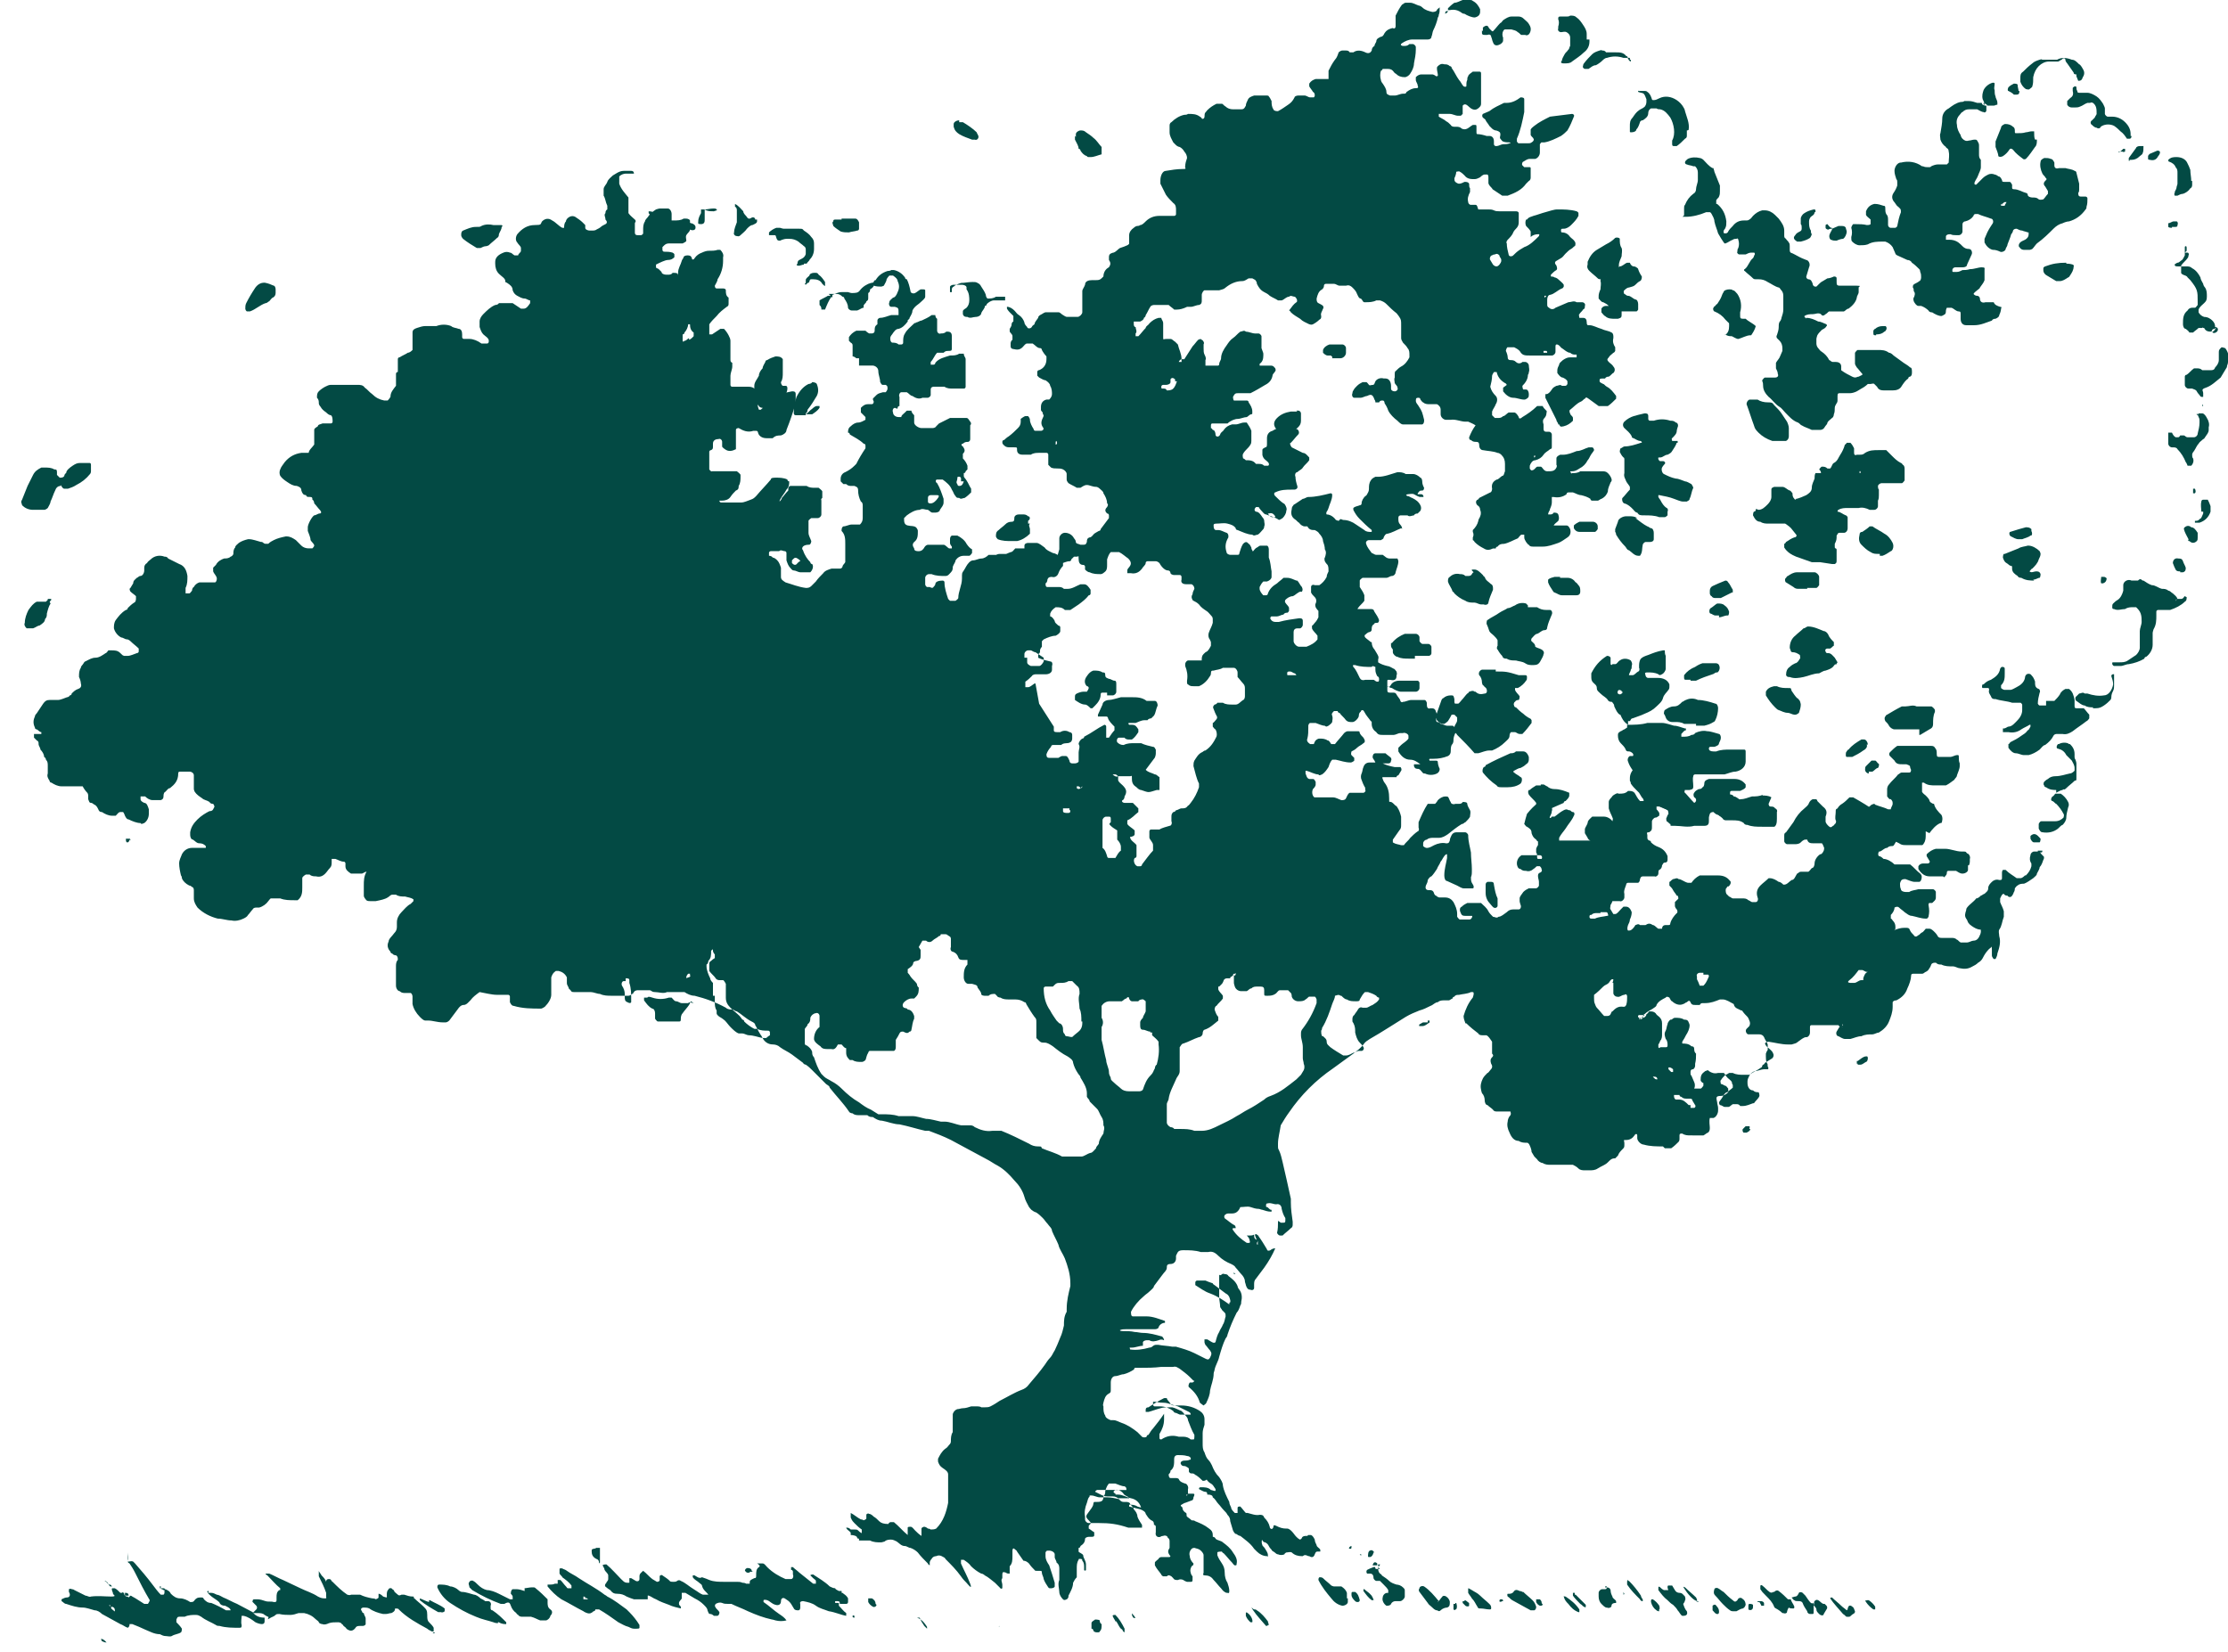
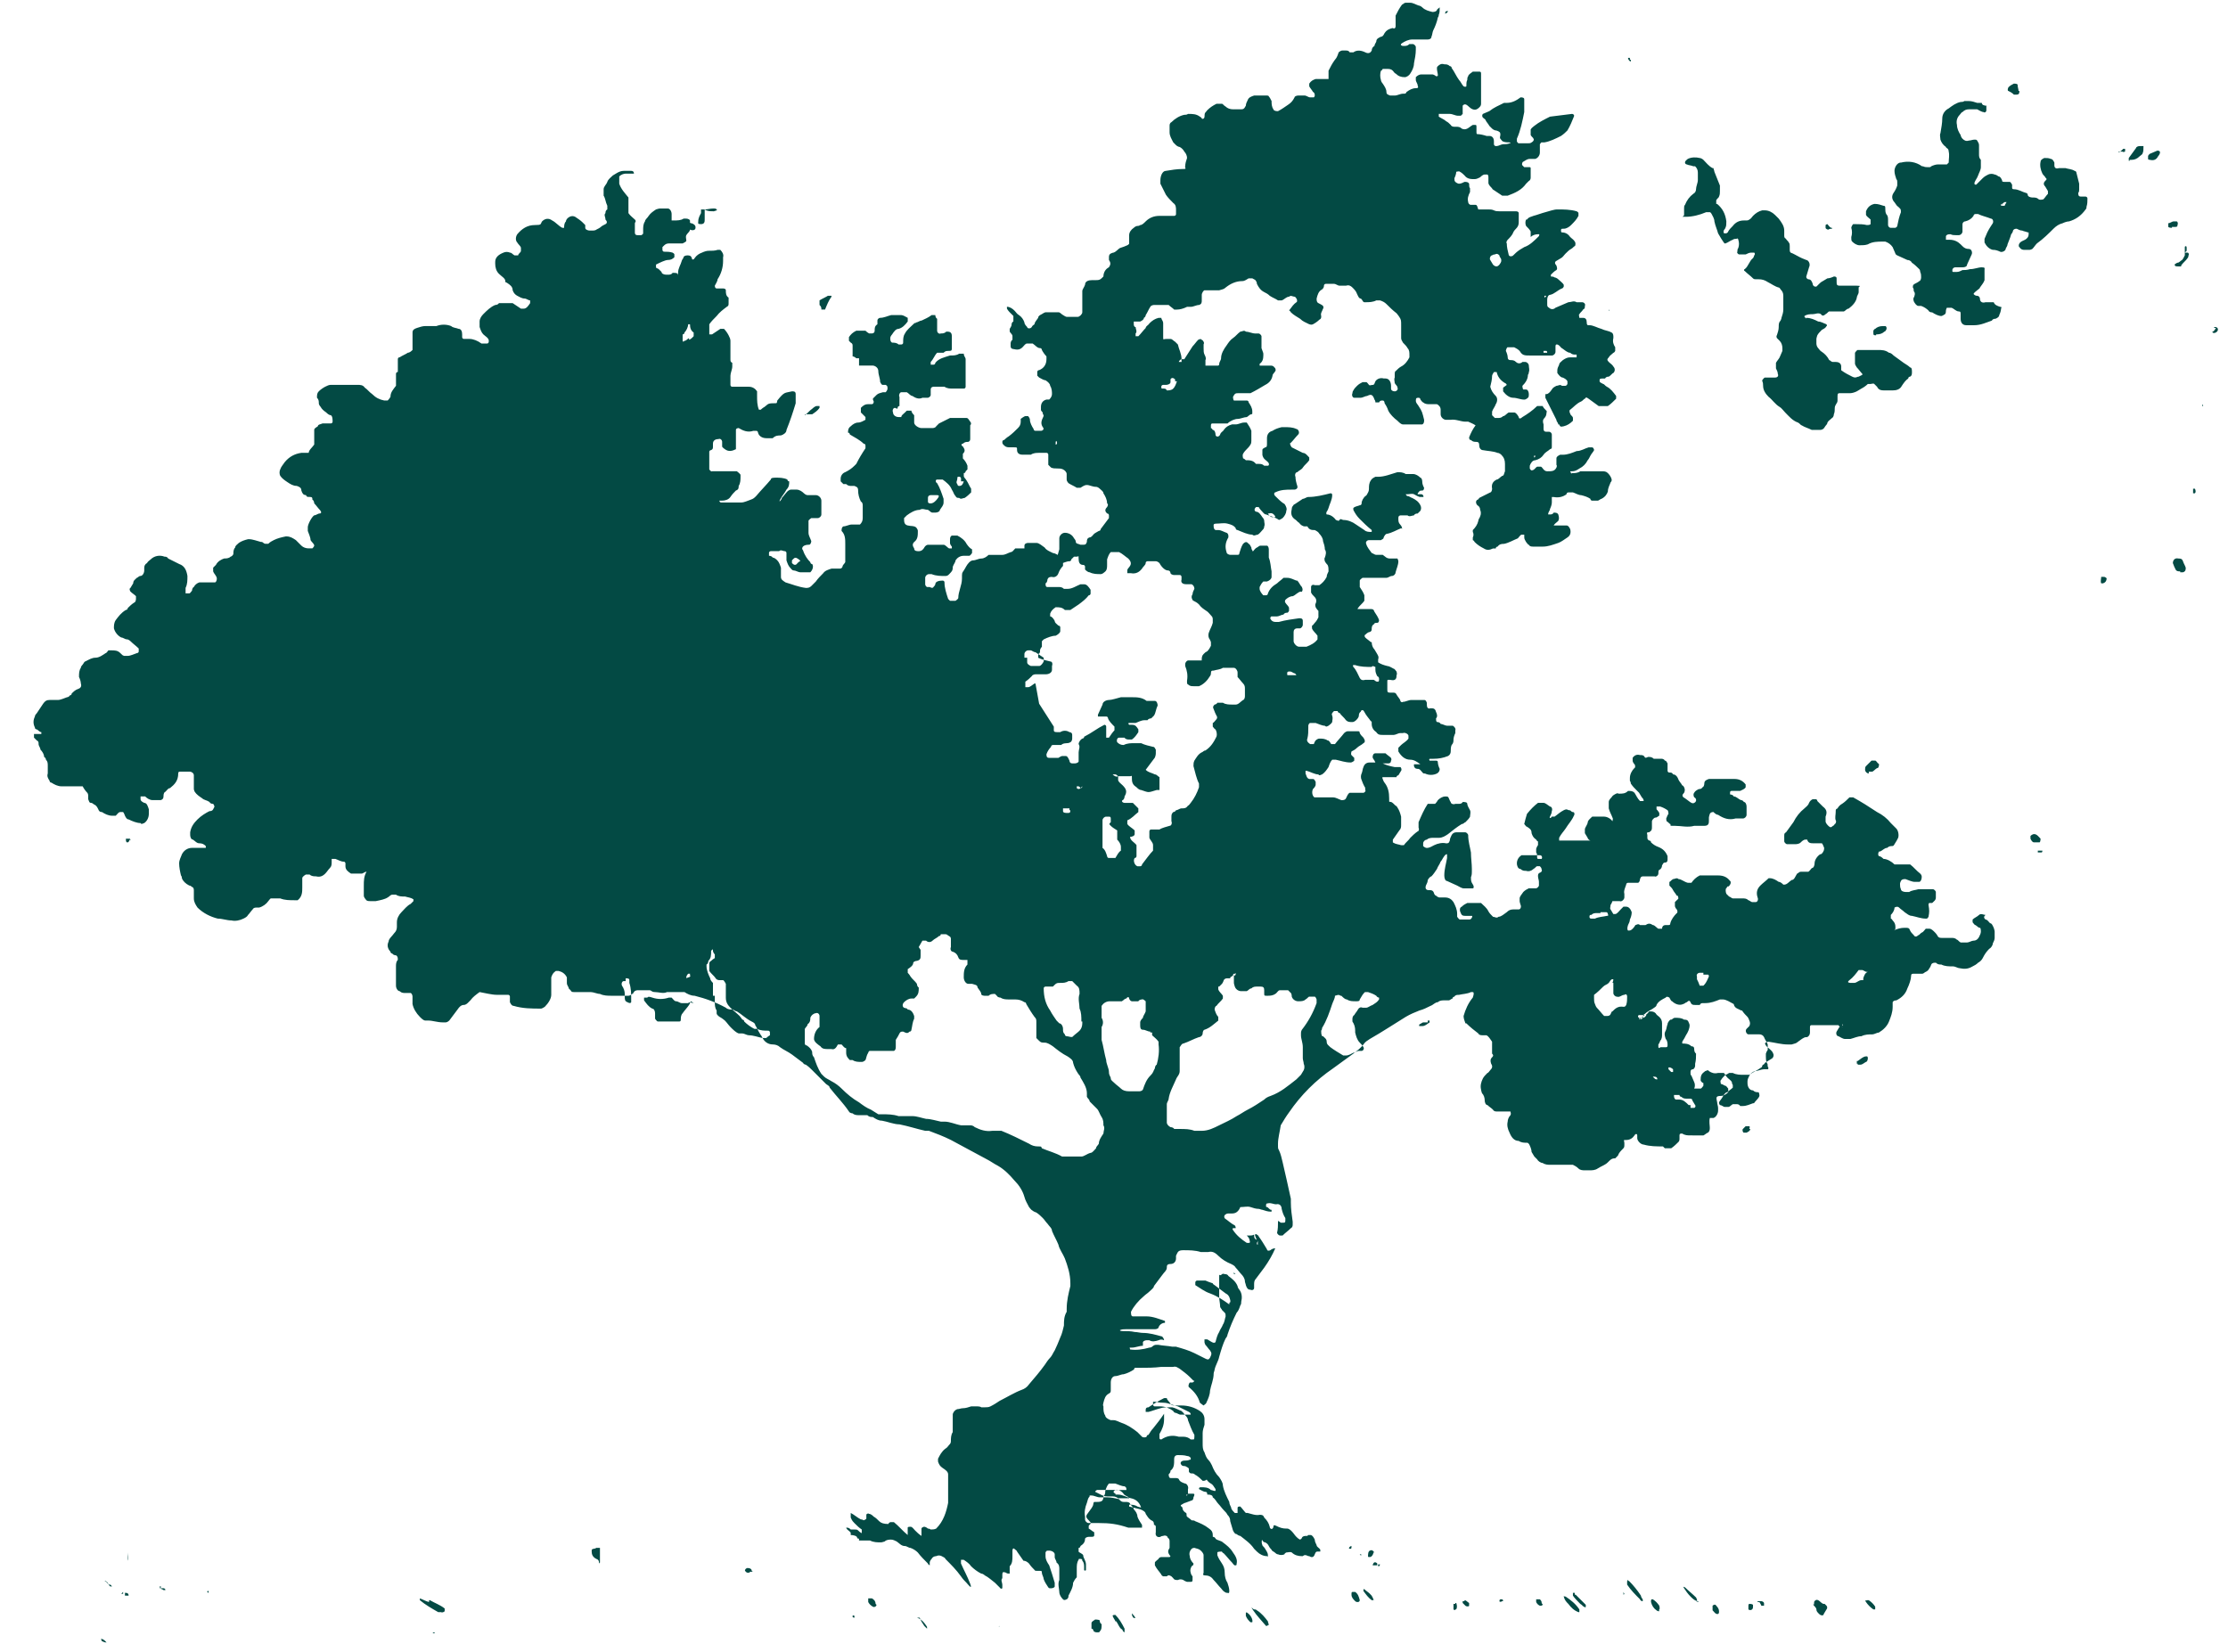
<svg xmlns="http://www.w3.org/2000/svg" id="Layer_1" data-name="Layer 1" version="1.1" viewBox="0 0 242.5 179.8">
  <defs>
    <style>.cls-1{fill:#034a44;stroke-width:0}</style>
  </defs>
  <path d="M114.7 79.2v.3c0 .2.2.2.4.2h.3c.3-.2.7-.2 1 0 0 0 .3 0 .3.3v.4s0 .3-.2.4c-.3.2-.7 0-1 .3h-.9s-.2 0-.2.2c-.2.2-.4.5-.5.8 0 .2 0 .4.3.4h1s.3-.2.4-.2h.4c.2 0 .3.3.4.5 0 0 0 .3.3.3h.3s.3 0 .4-.2v-1c0-.3.2-.6 0-.9 0-.2.2-.5.4-.6 0 0 .2 0 .2-.2.8-.4 1.4-.9 2.2-1.3 0 0 .2 0 .2.2v1.2c0 .4 0 0 0 0h.3c.2-.3.4-.6.6-.8v-.4c-.3-.3-.6-.6-.7-.9 0 0 0-.2-.2-.2h-.9v-.2c.2-.4.3-.7.5-1.1 0-.3.4-.5.7-.5s.9-.2 1.3-.3h1.2c.5 0 1.1 0 1.6.4h.9c.2 0 .3.3.3.5-.2.4-.2.8-.4 1.1l-.3.3s-.3 0-.4.2h-.3c-.4 0-.7.2-1 .3h-.7s-.2 0 0 .2h.3c.4 0 .5.2.7.5v.3c-.2.3-.4.6-.7.8h-.4s-.3 0-.4-.2h-.6c-.2 0-.3.3-.2.5.2.2.4.3.7.3.4-.2.8-.2 1.2-.2h.7c.4.2.9.3 1.3.4.2 0 .2.2.3.3v.4s0 .4-.2.6l-.9 1.2c.3.3.6.3 1 .5.2 0 .3.2.5.3V86h-.3c-1 .3-.8.3-1.7 0-.2 0-.4-.2-.5-.3-.3-.2-.5-.4-.5-.9s0-.3-.2-.3h-1.3s-.2-.2-.3-.2h-.3c.2.2.4.3.6.2v.4c0 .2.3.4.5.6.4.4.5.7.2 1.2 0 0 0 .3-.2.4s0 .3.2.3h.9l.6.6v.4c-.4.3-.7.7-1.2.9v.4c.2.3.5.4.8.7v.4c0 .2-.3.3-.5.3 0 .4.5.6.7.9v1.2s0 .2-.2.2c-.2.3 0 .8.3.9h.3s.2 0 .2-.2c.4-.5.8-1.1 1.2-1.5V92c0-.3-.3-.5-.4-.8v-.7s0-.2.2-.2h.9c.3-.2.8-.3 1.1-.4.2 0 .3-.3.2-.5V89c0-.3 0-.4.2-.6 0 0 .2 0 .3-.2.2 0 .4-.2.6-.2.3 0 .5 0 .7-.3.1 0 .2-.2.3-.3.4-.5.7-1.1.9-1.7v-.4c-.3-.6-.4-1.2-.6-1.9 0-.2 0-.4.1-.6.2-.3.4-.7.8-.9.1 0 .2-.2.4-.2.6-.4.9-.9 1.2-1.5.1-.3 0-.6-.1-.8-.1 0-.2-.2-.3-.3v-.4c.1 0 .3-.3.4-.4s.1-.3 0-.4c-.1-.2-.2-.4-.3-.7-.1-.2-.1-.3.1-.5 0 0 .2 0 .3-.2h.6c.3.2.7.2 1 .2h.4c.3 0 .5-.3.8-.5.1 0 .2-.2.2-.4V75c0-.2 0-.4-.2-.6s-.4-.5-.6-.7v-.5c0-.2-.2-.5-.4-.5h-1.2c-.3.2-.7.2-1 .3-.2 0-.3 0-.3.3 0 0 0 .2-.1.3-.3.5-.7.9-1.2 1.1h-.6c-.2 0-.4 0-.6-.2 0 0-.1 0-.1-.2v-.2c.1-.6 0-1.1-.2-1.6v-.2c0-.2.2-.4.3-.4h1.5c0-.3 0-.5.2-.7s.2-.2.4-.3c.2-.2.3-.4.4-.6v-.4s-.1-.3-.2-.4c-.1-.2-.1-.5 0-.7.1-.3.3-.6.4-1v-.4s0-.2-.1-.3c-.2-.2-.4-.5-.6-.6-.3-.2-.6-.4-.8-.7-.2-.2-.4-.3-.6-.4-.1 0-.2-.3-.2-.4 0 0 0-.2.1-.3 0-.2.1-.4.2-.6 0-.2-.1-.4-.3-.5h-.6c-.4 0-.6-.2-.5-.5v-.3s0-.2-.2-.2h-.6s-.3 0-.4-.2c0 0 0-.3-.3-.3s-.7-.4-.9-.8c0 0-.2-.2-.4-.2h-.9s-.2 0-.2.2-.3.4-.4.6c-.3.4-.7.6-1.2.5h-.4v-.3c0-.2.2-.3.3-.5.2-.3 0-.6-.2-.8-.3-.2-.6-.5-1-.7h-.9c-.2.2-.3.5-.4.8v.6c0 .3 0 .6-.3.8 0 0-.2.2-.4.2-.4 0-.8 0-1.2-.2-.2 0-.4-.2-.5-.3v-.3s0-.2-.2-.2c-.4 0-.5-.3-.5-.7s0-.2-.2-.2h-.3l-.3.3s0 .2-.2.2c-.3 0-.7.2-1 .3 0 0-.3 0-.4-.2 0-.5.2-1 .3-1.4v-1.2c0-.3.3-.6.6-.6.4 0 .8.2 1 .6 0 0 .2.2.2.4s.3.2.5.3h.3c.2 0 .3 0 .4-.3 0-.2 0-.4.3-.5.2 0 .3-.2.5-.4 0 0 .3-.2.5-.3 0 0 .2 0 .2-.2l.9-1.2v-.3s0-.2-.2-.2c-.2-.2-.3-.4 0-.7 0 0 .2-.3 0-.4 0-.4-.2-.8-.4-1.1 0-.2-.2-.3-.4-.5 0 0-.2-.2-.4-.2-.4 0-.7-.2-1-.2s-.5.2-.7.3h-.4c-.3-.2-.6-.3-.9-.5 0 0-.2-.2-.2-.4v-.6c0-.2-.2-.4-.4-.5-.4-.2-.9 0-1.3-.2l-.3-.3v-1.1s0-.2-.2-.2h-.7c-.4 0-.7 0-1 .2h-.9c-.4 0-.6-.2-.6-.5s0-.3-.3-.3h-.4c-.3 0-.5 0-.7-.2s-.2-.2-.2-.4c0 0 0-.2.2-.2 0 0 .3-.3.5-.4.4-.3.7-.6 1-.9.2-.2.3-.4.3-.7v-.3s.4-.3.5-.3h.3s.2.2.2.4c0 .3.2.7.4 1 0 0 0 .2.2.2h.6c.2 0 .4-.2.2-.4-.2-.3-.2-.6 0-1s0-.3 0-.5-.2-.2-.2-.4v-.3c0-.4.2-.7.6-.8h.3c.2-.2.3-.4.3-.6s0-.6-.2-.9c0-.2-.2-.4-.5-.6-.2 0-.5-.2-.7-.3l-.2-.2v-.4s0-.2.2-.2c.5-.2.8-.6.8-1.2v-.3c-.2-.2-.4-.5-.5-.7 0 0 0-.2-.2-.2-.3 0-.5-.3-.8-.5h-.6c-.2 0-.3.2-.5.4-.3.3-.6.3-1 .2 0 0-.3 0-.3-.3v-.3s0-.3.2-.4v-.4c0-.2-.2-.3-.3-.5v-.3s.2-.3.2-.4 0-.3.2-.4v-.6l-.4-.4s-.2-.2-.3-.4v-.2c.3 0 .6.2.8.4.2.2.3.4.5.5.3.2.5.5.6.8 0 .2.2.4.3.5 0 .2.4.2.5 0s.2-.2.3-.3c0-.2.2-.4.4-.7 0-.2.2-.3.4-.4 0 0 .3-.2.4-.2h1.4c.2 0 .3.2.5.3 0 0 .3.2.4.2h1.2c.2 0 .5-.3.5-.5v-2.3c0-.2.2-.4.3-.7 0-.4.4-.5.8-.5h.4c.2 0 .4 0 .6-.2l.2-.2c0-.4.2-.8.6-1 .2-.3.2-.5 0-.8V28c0-.1 0-.3.2-.4 0 0 .2-.1.3-.1.3-.1.5-.4.7-.5.3-.1.6-.2.8-.3 0 0 .2-.1.2-.2v-.9c0-.3.2-.6.5-.8 0 0 .2-.2.4-.2 0 0 .2 0 .3-.1.2 0 .4-.2.6-.4.4-.4.9-.6 1.5-.6h1.6s.2 0 .2-.2v-.4c0-.3 0-.6-.3-.8-.3-.3-.6-.6-.8-.9l-.6-1.2v-.4c0-.4.2-1 .6-1 .6-.1 1.2-.2 1.8-.2s.2-.1.3-.3c0-.3.1-.6.2-.9 0-.2-.1-.5-.3-.7-.1-.2-.3-.4-.5-.5-.1 0-.3-.1-.4-.2l-.3-.3c-.2-.4-.4-.7-.4-1.1v-.7c0-.1 0-.3.2-.4.4-.4.9-.7 1.4-.8.1 0 .3 0 .4-.1.5 0 .9 0 1.3.3 0 0 .2.1.2.2.1.1.3 0 .3-.2 0-.5.1-.4.3-.7.3-.3.6-.5 1-.7h.6c.1 0 .2.2.4.3.2.2.5.3.8.3h.8c.3 0 .4 0 .6-.4 0-.2.1-.4.2-.6.1-.3.4-.4.7-.5h1.4s.2 0 .2.1c.1.1.2.3.3.5 0 .3 0 .6.2.9 0 .1.2.2.4.2h.1c.4-.2.8-.5 1.1-.7s.5-.4.7-.8c0-.1.2-.2.4-.2h.7c.2 0 .4.2.6.2h.4s.1-.1.1-.2 0-.3-.2-.4c-.1-.2-.3-.4-.4-.6v-.3c.2-.3.4-.4.7-.5h1.4v-.9c.2-.4.4-.8.7-1.2.2-.2.3-.5.4-.8 0 0 .2-.2.4-.2h.4c.1 0 .3 0 .4.2h.4c.4-.3.9-.2 1.3 0s.6 0 .7-.2c0-.2.1-.4.3-.5 0-.2.2-.4.2-.5 0-.3.3-.4.5-.5.2 0 .3-.2.4-.4.2-.3.4-.4.7-.5s.2 0 .3 0c.2 0 .2-.2.2-.3V1.7c.2-.4.4-.8.7-1.2.1 0 .2-.2.4-.2h.5c.3 0 .6.2.9.3.1 0 .3.1.4.2.3.3.7.4 1.1.5.1 0 .4 0 .5-.2 0-.1.2-.2.3-.3 0 .3 0 .6-.1.8 0 0 0 .2-.1.3-.1.5-.3 1-.5 1.4-.1.2-.1.5-.2.7 0 .2-.2.3-.4.3h-1.7c-.4 0-.8.2-1.1.4s0 .3.1.3h.1c.2 0 .4 0 .6-.2h.4c.1 0 .3.2.3.3v.3c0 .5-.1 1-.2 1.5 0 .4-.2.8-.4 1.1-.1.2-.4.4-.6.4-.4 0-.7-.1-1-.4-.1 0-.2-.2-.3-.3-.2-.2-.4-.2-.7-.2h-.4s-.1.2-.2.2c-.1.3-.1.7 0 1 0 .1.1.3.2.4.2.3.4.6.4.9s.2.3.4.4h.5c.3 0 .6-.2.9-.2s.3 0 .4-.2c.3-.2.6-.4 1-.4s.2-.2.2-.3c0-.2-.2-.4-.2-.6v-.3c.2-.2.4-.3.6-.3h1.2c.1 0 .3.1.4.2.1 0 .2 0 .2-.1 0-.2-.1-.5-.1-.7s0-.2.1-.3c.2-.2.4-.3.7-.2.2 0 .4 0 .6.2 0 0 .2 0 .2.2.3.4.5.9.8 1.3.2.2.3.5.5.7 0 0 .2.1.3 0 0-.3 0-.5.1-.7 0-.1 0-.3.1-.4 0-.2.4-.4.5-.5h.7c.1 0 .2 0 .2.2v3.3c0 .2-.1.3-.2.4-.2.2-.4.3-.7.2s-.5-.4-.7-.5-.3 0-.4.1v.9l-.2.2h-.3c-.3 0-.6-.2-.9-.2h-1.2v.3c.3.2.6.3.8.5.2.1.3.2.5.4.1.2.3.2.5.2h.1c.2 0 .4 0 .6.2.2.1.4.1.6 0 .2-.1.4-.3.6-.4h.3c.1 0 .1.1.1.2v.6c0 .1 0 .2.1.2.3 0 .7.1 1 .2h.3c.3 0 .5.2.5.6v.3c0 .1.1.2.2.2h.1c.2 0 .5-.2.7-.2s.5 0 .7-.1h.1s0-.1-.1-.1c-.2 0-.5 0-.7-.1-.1 0-.2-.2-.3-.3s0-.3 0-.4c0-.2 0-.3-.2-.4 0 0-.2-.1-.3-.1s-.3-.1-.4-.2l-.3-.3c-.1-.2-.3-.4-.4-.6 0-.1-.2-.2-.3-.3s-.1-.3 0-.4c.2-.1.5-.2.7-.3.5-.4 1-.6 1.6-.9h.3c.6 0 1.1-.3 1.5-.6.1 0 .4 0 .4.2v1.4c-.2 1-.4 2-.8 2.9v.3s.1.2.2.2h1c.1 0 .3 0 .4-.1.2-.1.3-.3.2-.4 0-.1-.2-.2-.3-.4v-.6c.1-.2.3-.3.4-.4.5-.4 1.1-.7 1.7-1l2.4-.3c.1 0 .3.1.2.3-.2.5-.4 1-.7 1.5-.2.2-.4.4-.7.6-.6.3-1.2.6-1.8.7h-.3c-.1 0-.1.1-.2.2v.9c0 .3-.2.6-.5.7h-.6c-.3 0-.5.2-.7.3-.1 0-.2.3-.1.4l.2.2h.6s.1 0 .1.1v1c0 .1 0 .3-.2.4l-.3.3c-.5.7-1.2 1-2 1.3h-.6l-.9-.6s-.2-.1-.2-.2c-.2-.2-.4-.4-.4-.6v-.6c0-.1 0-.2-.1-.3h-.3c-.2 0-.4.2-.5.3-.2.1-.4.2-.6.2-.4 0-.8 0-1.1-.4-.1-.1-.3-.3-.5-.4-.1-.1-.3 0-.4 0 0 .2-.1.5-.2.7 0 .2 0 .3.1.4s.3.2.4.2c.2 0 .4-.1.6-.2.2 0 .4 0 .5.2 0 .2 0 .4.1.5v.4c-.2.4-.3.7-.2 1.1 0 .1.1.3.3.3h.5c.2 0 .2.3.3.5h1.1c.2 0 .4 0 .6.1.2.1.4.1.6.1h1.8c.2 0 .3.1.3.2v1c0 .3-.1.5-.3.7-.1.1-.2.2-.3.4-.1.3-.4.6-.6.8-.1.1-.2.3-.1.4 0 .4.1.8.2 1.2 0 .1.1.2.2.2s.2 0 .3-.1c.2-.2.4-.4.7-.6.2-.1.3-.2.5-.3.6-.2 1.1-.7 1.6-1.2 0-.1.1-.2 0-.2h-.1c-.3 0-.6.1-.8.3v-.6c-.1-.2-.3-.4-.5-.6-.1-.2-.1-.5 0-.7h.1c.2-.3.5-.3.7-.4.4-.1.9-.3 1.3-.4.4-.1.9-.3 1.3-.3.7 0 1.4 0 2.1.2 0 0 .2.1.2.2v.3c-.2.4-.5.7-.8 1-.2.2-.5.4-.8.4s-.2 0-.3.1c0 .2 0 .3.1.3.4 0 .7.2.9.5.2.2.4.3.5.5.1.1.1.4 0 .5-.1 0-.2.2-.4.3-.2.1-.4.3-.6.5-.2.2-.3.4-.5.5s-.3.2-.5.3-.2.3 0 .5c.1.3.1.4 0 .5-.2.1-.4.3-.6.5v.2c.1 0 .3 0 .4.1.1 0 .3.1.4.2.2.2.5.4.6.6v.2s-.1.2-.2.2c-.5.2-.8.6-1.3.7-.2 0-.3.3-.3.5v.5c0 .2 0 .3.2.4.2.2.5.2.7 0 .5-.2.9-.4 1.4-.6.3 0 .6-.2.9 0h.6c.2 0 .4.2.3.4 0 .2 0 .3-.2.4-.1.2-.3.3-.4.5-.1 0 0 .3 0 .4h.4c.3 0 .4.2.4.5s.1.3.2.3h.1c.4 0 .9.3 1.3.4.4.2.8.2 1.1.4.1 0 .2.2.2.4v.2c-.1.4 0 .7.2 1v.4s-.1.2-.2.2c-.2.2-.4.3-.5.5-.2.2-.2.3 0 .5s.4.3.5.5c.2.2.2.5 0 .7-.1 0-.3.3-.5.4-.1 0-.3 0-.4.2h-.1c-.4 0-.5 0-.5.2s0 .2.4.4c.1 0 .2.2.4.3.4.2.7.6 1 1v.3c-.3.3-.6.6-.9.8h-1c-.4-.3-.7-.5-1.1-.8s-.3 0-.4 0-.2.2-.4.3c-.5.2-.8.6-1.2.9-.1 0-.1.3 0 .4 0 .2.3.3.3.5v.3c-.3.3-.6.5-1 .6s-.4 0-.5-.2h-.1c0-.2-.2-.3-.2-.5l-1.2-2.4v-.4h.1c.2 0 .4-.2.6-.5.1-.2.3-.3.5-.4.2 0 .4-.2.6 0h.3c.1 0 .2 0 .3-.2v-.3c-.1-.2-.3-.3-.5-.4-.2 0-.4-.2-.6-.5v-.3c0-.2.1-.4.2-.6 0-.2.2-.3.4-.5.3-.2.5-.3.8-.3h.7v-.3h-.1c-.2 0-.4 0-.6-.2-.3 0-.6-.3-.9-.5-.1 0-.2-.3-.5-.4h-.1s-.1 0-.1.2v.6c0 .2-.2.4-.4.4h-2.3c-.7 0-.9 0-1.2-.5-.2-.2-.4-.3-.6-.4h-.7c-.1 0-.2.3-.2.4.1.2.2.5.2.7s.1.3.3.3.4 0 .6.2c.2.2.5.2.7 0h.3c.2 0 .4.2.4.4s.1.5 0 .7c0 0 0 .2-.1.3 0 .5-.3.9-.6 1.2 0 0 0 .3.1.4h.3c.2 0 .3.3.3.5s0 .3-.1.4c0 0-.2.2-.4.2-.4 0-.8-.2-1.2-.2s-.8-.3-1.1-.7v-.4l.4-.3s-.1-.2-.2-.2c-.5-.3-.8-.7-.9-1.2h-.3s-.2.3-.2.4c0 .4-.1.8-.2 1.2.1.4.3.7.6 1 .2.2.2.6 0 .9-.1.3-.3.5-.4.8v.4l.3.3h.3c.2 0 .4 0 .6-.2.2 0 .4-.3.6-.4h.6c.2 0 .4.3.5.5 0 .2.2.2.4 0 .5-.3 1.1-.7 1.6-1.2h.6c.1.2.2.3.4.5.1 0 0 .3 0 .4s-.1.3-.2.4c-.2.2-.2.4-.1.7v.5c0 .2.1.3.3.3h.3c.2 0 .3.2.3.3v1.2c0 .4 0 .3-.2.4-.2.2-.5.3-.7.6s-.5.5-.9.6c-.3 0-.5.3-.6.6v.3s.1.2.2.2c.3 0 .4-.3.6-.4h.4c.1 0 .2.2.3.3s.2.2.4.2c.5 0 .8 0 1-.4 0 0 .1-.2 0-.3v-.7c0-.2.2-.3.4-.4h.3c.5 0 1-.2 1.5-.4.5 0 .9-.3 1.3-.4h.4c.1 0 .2.2.2.3-.1.2-.3.4-.4.6-.1.2-.2.4-.3.5-.2.4-.5.7-.9.9-.3.2-.5.3-.8.3s-.2 0-.1.2c0 .2 0 0 .1 0 .3 0 .6 0 .9-.2h2.3c.3 0 .5 0 .7.2 0 0 .2.2.3.4s.2.4 0 .6c-.1.3-.3.6-.3 1-.1.3-.3.6-.7.8-.1 0-.3.2-.4.2h-.6s-.2 0-.2-.2c-.3-.2-.6-.3-1-.4-.3 0-.6-.2-.9-.3h-.5s-.2 0-.2.2c-.4.3-.9.4-1.4.3h-.2v.6c0 .2-.1.5-.2.7 0 .2-.2.3-.2.6h.2c.1 0 .3 0 .4-.2.2 0 .4 0 .5.2.1.3.1.5 0 .7-.2.2-.4.3-.5.5h1.4c.2 0 .3.2.4.4.1.4 0 .7-.3.9s-.7.5-1 .6c-.6.2-1.1.4-1.7.4h-1c-.2 0-.4 0-.5-.2-.1 0-.2-.2-.3-.3-.1-.2-.2-.3-.2-.5v-.3h-.3c-.1 0-.3.3-.4.4-.5.2-1 .5-1.5.6-.2 0-.5 0-.7.3 0 0-.2 0-.2.2h-.3c-.4.2-.7.2-1 0-.4-.2-.7-.4-1-.7 0 0-.1-.2-.2-.2v-.3c.1-.2.1-.4 0-.6v-.2c.3-.3.5-.6.6-1 0-.2.2-.4.2-.5.1-.2.1-.5 0-.7 0-.2-.1-.4-.3-.5-.2-.2-.2-.5 0-.6 0 0 .1 0 .2-.2l1.2-.6c.1 0 .2-.2.2-.4-.1-.5.1-.8.5-1 .2 0 .4-.3.6-.4.2 0 .2-.3.3-.5v-.8c0-.4-.1-.7-.4-1 0 0-.2-.2-.4-.2-.5-.2-1.1-.2-1.6-.3-.2 0-.4-.2-.4-.5s-.1-.4-.3-.4-.4 0-.6-.2c-.2 0-.2-.2-.2-.3.2-.5.4-.9.7-1.3-.3-.2-.6-.3-.8-.4h-.3c-.5 0-1.1-.3-1.6-.2h-.5c-.3 0-.6-.3-.6-.6v-.5c0-.3-.2-.5-.4-.6h-.8c-.2 0-.5 0-.7-.2-.1 0-.2-.2-.3-.3 0 0 0-.2-.2-.2s-.3 0-.3.3.2.4.3.6c.4.6.4.7.6 1.5 0 .2 0 .4-.2.5h-2.1c-.2 0-.4-.2-.6-.4-.4-.3-.8-.7-1-1.1-.1-.3-.2-.5-.4-.8 0 0 0-.3-.2-.3s-.3 0-.4.2h-.4s0-.2-.1-.3c-.2-.6-.4-.6-.8-.4-.2 0-.5.2-.7.2h-.7c-.2 0-.3-.3-.2-.5 0 0 0-.2.1-.3.1-.2.2-.3.4-.5s.4-.3.6-.4h.4c.1 0 .2.2.3.3s.2 0 .4 0 .2-.2.3-.4c.2-.3.6-.4.9-.3h.2c.4 0 .6.4.6.8v.3c0 .2.2.3.4.3s.4-.2.3-.4c0-.2-.2-.3-.3-.5 0-.2-.1-.4 0-.6v-.4s0-.3.1-.3c.2-.2.4-.4.6-.5.4-.2.7-.6.9-1v-.3c0-.2 0-.5-.2-.7-.1-.2-.3-.4-.5-.6-.1-.2-.2-.3-.2-.5v-1.4c0-.5 0-.6-.2-.9 0 0-.2-.3-.3-.4-.4-.3-.8-.7-1.1-1-.2-.2-.4-.3-.7-.4h-.4c-.4.2-.8.2-1.2.2h-.1c-.2 0-.2-.3-.4-.4-.2 0-.3-.3-.4-.5-.1-.3-.3-.5-.5-.7s-.4-.3-.7-.2h-.7c-.2 0-.4-.2-.6-.2h-.9s-.2 0-.2.2-.1.3-.2.4c-.4.2-.5.6-.6 1 0 .2 0 .4.2.5s.4.2.5.3c0 0 .1.2 0 .3-.1.3-.3.5-.2.8 0 .2 0 .3-.2.4-.2.2-.5.4-.7.5s-.3 0-.4 0c-.4-.2-.7-.3-1-.6-.3-.2-.7-.4-1-.7 0 0-.1-.2-.2-.2.3-.4.5-.7.8-.9.1 0 .1-.3 0-.4 0 0-.1-.2-.2-.2-.2 0-.4-.2-.6 0-.3 0-.5.3-.8.4h-.4c-.3-.2-.6-.3-.9-.5-.2-.2-.4-.3-.6-.4-.4-.2-.6-.5-.8-.9 0 0 0-.2-.1-.3 0-.1-.2-.2-.4-.3h-.4c-.2.1-.4.3-.7.3-.7 0-1.3.3-1.8.7-.2.2-.4.2-.7.3h-1.6c-.1 0-.3.3-.3.5v.6c0 .2 0 .4-.3.5-.3 0-.6.2-.9.2h-.4c-.4.2-.8.3-1.1.3h-.3c-.2-.2-.4-.3-.6-.5h-1.6s-.3 0-.4.2c-.2.3-.3.6-.5.9 0 0 0 .2-.2.3 0 .2-.2.3-.4.4h-.7v.3s0 .3.2.3c0 .2.2.5 0 .7v.3h.3c.3-.3.5-.6.8-.9 0-.2.3-.3.4-.5.3-.3.6-.5 1-.6h.3c0 .2.2.3.2.6v1.4c0 .5 0 .3.3.3h.5c.2 0 .3.2.5.3l.3.3c.1.5.4 1 .4 1.6-.1 0-.3.2-.3.3h.3v-.3h.3c.3-.5.6-.9.9-1.4.2-.2.4-.5.6-.7 0 0 .3-.2.4 0 0 0 .1 0 .2.2s0 .2 0 .3v.4c0 .3 0 .5.1.7s.2.4.1.6v.6h1.3c.1 0 .2 0 .2-.2s.2-.4.2-.6c0-.5.3-1 .6-1.4.2-.3.4-.6.7-.8s.5-.5.8-.7c.2 0 .4-.2.6 0 .3 0 .7.2 1 .2h.4c.1 0 .3.2.3.3v1.3c.1.3.2.5.2.6v.2c0 .4-.1.7-.4.9v.2h1.2c.1 0 .3 0 .4.2.1 0 .2.3.1.4-.1.2-.3.3-.3.5-.1.5-.4.8-.8 1-.5.3-1 .6-1.6.9h-1.3c-.3 0-.4 0-.6.4 0 0 0 .3.1.4h1.4s.2 0 .2.2c.2.3.4.6.4 1s0 .2-.1.3c-.2 0-.3.2-.5.3-.3 0-.7.2-1 .2s-.8.2-1.1.5H132c-.1 0-.2 0-.2.2v.3s.1 0 .2.2c.2 0 .3.3.3.5 0 .3.4.3.5 0s.3-.3.4-.5c.2-.3.5-.5.9-.6h.4c.3 0 .6-.2.9-.2h.3c.2.3.4.6.5.9V48s0 .3-.1.4c-.1.2-.3.4-.5.6 0 0-.2.2-.3.4s0 .4 0 .5c0 0 .1 0 .3.2.4 0 .8 0 1.1.4h.3c.2 0 .4 0 .6.2h.4c.1 0 .2-.2 0-.4s-.4-.3-.5-.5c0 0-.1-.2-.1-.3V49c0-.2.2-.2.3-.3.2 0 .2-.2.2-.4v-.6c0-.4.2-.7.6-.8.3-.2.6-.3 1-.4h.3c.4 0 .9 0 1.3.2.2 0 .4.4.2.6-.3.3-.5.6-.8.9-.2 0 0 .4.1.5l1.2.6c.3 0 .5.3.7.5v.3c-.2.3-.5.5-.7.8-.1.2-.4.3-.6.5-.2 0-.3.3-.2.5 0 .3.1.7.2 1s-.2.4-.3.4h-.3c-.6 0-1.2 0-1.8.3-.1 0-.2.2 0 .4.3.3.6.6.9.8 0 0 .1 0 .2.2s.2.4.1.6c0 .3-.2.6-.4.8 0 0-.3.2-.4.2-.4-.3-.9-.4-1.4-.6-.2 0-.3-.2-.5-.4 0 0-.2-.2-.3-.4h-.3c-.2.2-.2.4 0 .5.3 0 .5.3.7.6 0 0 .2.2.2.4s.1.4 0 .6c0 0 0 .2-.1.3-.2.2-.4.5-.6.6-.2 0-.4.2-.6 0-.5 0-1.1-.3-1.6-.5 0 0-.2 0-.2-.2-.2-.3-.5-.4-.9-.5s-.8 0-1.2 0-.3.2-.3.3 0 .3.2.4h.3c.3 0 .6.2.9.3.1 0 .2.2.2.3v.2c-.3.5-.4 1-.2 1.6 0 .2.3.3.4.3h.7c.2 0 .3 0 .3-.2.1-.3.2-.7.4-1 .2-.2.4-.3.6 0 .1 0 .2.2.3.4 0 0 0 .2.1.3s0 .2.1.3c-.1 0-.2 0-.2.2v-.3h.1c.2-.2.3-.4.5-.5.1 0 .2-.2.4-.2h.7c.1 0 .2.2.2.4v.9c.2.5.2 1 .3 1.5v.6c0 .2-.2.4-.5.5h-.4c-.2.2-.3.4-.4.6v.2c0 .2.2.5.4.7h.3s.2 0 .2-.2c.2-.5.5-.8 1-1.1.2-.2.5-.4.7-.6h.4c.4 0 .7.2 1 .3h.1c.2.2.3.5.5.7.1.2.1.4 0 .5s0 0-.1 0c-.3 0-.6.4-.9.5-.3 0-.6.2-.8.4 0 0-.1.2 0 .3.1.2.4.4.4.6v.3s-.1.2-.2.2-.3 0-.4.2c-.2 0-.5.2-.7.2h-.6c-.1 0-.2.2-.1.3.1.2.3.3.5.3h.4c.7-.2 1.5-.3 2.2-.4.2 0 .4 0 .4.3v.4c0 .2-.2.4-.3.4h-.3c-.3 0-.4.2-.4.4v1c0 .2.3.6.6.6h.8c.5-.2.9-.4 1.2-.8v-.4c-.2-.3-.5-.5-.6-.8v-.3c.1 0 .2-.2.3-.3.2-.2.3-.4.4-.6v-.7s-.2-.2-.3-.4c0 0-.1-.3 0-.4.1-.2.1-.5-.1-.7s-.3-.3-.4-.5v-.6c0-.2.2-.3.4-.2h.5c.3-.2.6-.5.8-.9 0-.2.1-.4.2-.6 0-.3 0-.5-.1-.7 0 0-.2-.2-.3-.4 0 0-.1-.3 0-.4.1-.3.2-.6 0-.9 0-.3-.1-.6-.2-.9 0-.3-.2-.6-.4-.8-.1-.2-.3-.3-.5-.4-.3 0-.6 0-.8-.4h-.3c-.2 0-.5-.2-.6-.4-.1 0-.3-.3-.5-.4-.4-.3-.4-.7-.3-1.1 0 0 0-.2.1-.3s.1-.2.2-.2l.9-.6c.2 0 .4-.2.6-.2.8 0 1.6-.2 2.4-.4.1 0 .2 0 .2.2 0 .5-.3 1-.4 1.4 0 0-.1.3-.2.4-.1.2 0 .3 0 .3.4 0 .8.3 1 .6.1 0 .3.2.4 0s.3 0 .4 0c.5 0 1 .2 1.4.5l.9.6c.2.2.5.2.7.2h.1v-.2c-.5-.4-.9-.8-1.3-1.2-.3-.3-.5-.6-.7-1v-.2c.2-.2.5-.2.7-.3 0 0 .2 0 .2-.2 0-.3.2-.6.4-.8 0 0 .1 0 .2-.2s.2-.3.2-.6 0-.6.2-.9c.1-.2.3-.3.5-.4h.3c.7 0 1.4-.3 2.1-.5.3 0 .6 0 .9.2h.8c.3 0 .6.2.8.4.1 0 .2.2.2.4 0 .3.1.5.2.7 0 0 0 .3-.2.3s-.3 0-.4.2c-.1 0-.1.2-.1.2h.4c.2 0 .3.3.2.3h-.3c-.2 0-.5-.2-.7-.3s-.5 0-.7 0h-.2s.1.2.2.2c.2 0 .4.2.5.2.4.2.7.4.9.8.1.2.1.4 0 .6l-.3.3c-.1 0-.3 0-.4.2-.2 0-.5.2-.7 0h-.7c-.1 0-.3 0-.3.3s0 .5.2.7c0 0 .2.2.2.4s0 0-.1 0c-.5.2-1 .5-1.5.6-.2 0-.3.2-.4.4 0 .2-.2.2-.3.3H149c-.2 0-.4.2-.3.4.1.4.4.7.6 1 .1 0 .3.2.5.2h.7c.3.2.4.4.8.4h.8s.1.2.1.3c0 .4-.2.8-.3 1.2 0 .2-.2.4-.4.4s-.4.2-.6.2h-2.6s-.3.2-.3.3v.7c.2.3.4.6.5.9v.6c-.2.3-.5.5-.7.8 0 0-.1.2-.1.3h-.1v-.2h1.5c.3 0 .4 0 .5.3.2.3.4.6.5.9 0 0 0 .3-.2.3s-.3 0-.4.2c-.1 0-.2.2-.2.4s0 .3-.2.4c-.2 0-.4.2-.5.3-.1 0-.1.2 0 .3.2.2.4.3.6.5h.1c0 .3.1.6.3.8.1.2.2.3.3.5s.2.3.1.6v.3c0 .2-.1.4-.3.5-.1 0-.3-.2-.4 0-.6 0-1.2 0-1.8-.2h-.2s-.1 0 0 .2c.3.3.5.8.7 1.2.1.2.3.3.6.2h.9c.1 0 .2.2.4.2h.1s.1 0 .1-.2 0-.3-.2-.4c-.1-.2-.2-.4-.2-.7v-.3c0-.2.1-.4.3-.5.3.2.6.3 1 .4.2 0 .5.2.7.3.1 0 .2.2.3.3 0 0 .1.3 0 .4 0 .2 0 .4-.2.5s-.4 0-.6 0-.2 0-.2.2v.8c0 .3 0 .4.3.4h.3c.2 0 .3 0 .4.2.1.2.3.4.4.6 0 .2.2.3.3.2.3 0 .6-.2.9-.2h1.4c.1 0 .2 0 .3.3v.2c0 .3.1.5.4.4.3 0 .5 0 .6.4.1.2.2.5 0 .7 0 .2 0 .3.1.4.1 0 .3 0 .4.2.2 0 .5.2.7.2h.6c.1 0 .4.3.3.5v.3c-.1.2-.2.5-.2.7s0 .4-.2.6c-.1.2-.1.5-.1.7s-.1.4-.3.5c-.5.2-1 .3-1.6.3h-.3c-.1 0-.2 0-.1.2h.6c.2 0 .3 0 .3.2s.1.5.2.7c0 .2-.1.4-.3.5-.4.2-.9.2-1.3 0h-.1c-.2 0-.3-.4-.6-.5-.2 0-.4 0-.5-.3v-.2h.7c-.4-.3-.7-.5-1.1-.5-.6 0-1-.4-1.3-.9v-.4l.3-.3c.2-.2.6-.4.8-.7v-.3c0-.2-.4-.4-.6-.3h-.3c-.2 0-.5.2-.7.2h-1.2c-.3 0-.5 0-.7-.3-.3-.2-.5-.5-.5-.9s0-.2-.1-.3c-.2-.3-.5-.6-.7-1 0 0-.1-.2-.2-.2 0 0-.2 0-.2.2-.1 0-.2.2-.2.4s-.2.4-.3.5c0 0-.2.2-.4.2-.3 0-.5 0-.7-.2-.2-.3-.5-.5-.7-.8 0 0-.2 0-.2-.2h-.4c-.2.2-.3.3-.2.5.1.3 0 .5 0 .7-.1.2-.3.3-.4.4-.1 0-.2.2-.4 0-.3 0-.7-.2-1-.3h-.6c-.1 0-.2.2-.2.3v.2c0 .4 0 .8-.1 1.2-.1.2 0 .4.3.6h.4s.1-.3.2-.4c0 0 .2-.2.4-.2.3 0 .6 0 .9.2.2 0 .3.3.4.4h.4c.3-.4.7-.8 1-1.2 0 0 .2-.2.4-.2h1.1c.1 0 .2 0 .2.2.1.2.2.3.4.5.2.3.2.5 0 .6-.2.2-.5.3-.7.5s-.4.3-.6.4c0 0-.1.3 0 .4l.3.3v.3s-.2.2-.4.2c-.6 0-1.1-.2-1.6-.3h-.4c-.2.2-.3.5-.4.8-.2.3-.4.6-.7.8-.1 0-.3.2-.4 0-.4 0-.9-.3-1.3-.4h-.1v.3c.1.2.1.5.4.6h.4c.2 0 .2.2.3.3v.3c0 .2-.2.4-.3.5-.1.2-.1.5 0 .7 0 0 .1.2.2.2h2c.3 0 .6.2.9.3.2 0 .4 0 .5-.2s.2-.5.4-.6h1.5c.1 0 .3-.2.2-.3 0-.2 0-.3-.1-.4-.1-.2-.2-.4-.3-.7-.1-.2-.1-.5 0-.7s.1-.5.2-.7c.1-.3.3-.5.7-.5h.6c-.1-.3-.3-.4-.3-.6s.1-.4.3-.4h1.1c.2.2.4.3.6.5 0 0 .1.2 0 .3 0 .2-.1.3-.3.3h-.6c.4.2.8.3 1.3.4h.6c.1 0 .2.3.1.4-.1.2-.2.3-.3.5 0 0-.2 0-.2.2h-1.5s-.1 0 0 .2c0 0 .1.3.2.4.4.5.5 1.1.5 1.7s0 .3.2.4c.1 0 .3.2.5.4 0 0 .1 0 .2.2.2.3.3.6.4 1v.9c0 .2 0 .4-.2.6-.2.3-.5.7-.7 1v.3c.3.2.6.2.9.3h.3c.2-.3.5-.5.7-.8.2-.2.5-.5.8-.7.1 0 .2-.2.1-.4v-.6c.3-.7.6-1.4 1-2h.8s.2-.2.3-.4c.2-.2.5-.4.8-.4s.3 0 .4.2.1.3.2.4c0 .2.3.3.5.2h.4c.1 0 .3 0 .4-.2.2 0 .5 0 .5.2s.2.5.3.7 0 .5 0 .7c-.1.2-.3.4-.5.6-.1 0-.2.2-.4.2-.5.3-1 .7-1.5 1.1-.3.2-.6.4-1 .4h-.6c-.2 0-.5 0-.7.2-.2 0-.4.2-.4.4v.3s.2.2.4.2c.3 0 .6-.2.8-.3.4-.2.9-.3 1.3-.2.2 0 .3 0 .4-.3 0-.2.1-.4.2-.6.1-.2.3-.3.5-.3h1c.1 0 .3.2.3.3 0 .7.2 1.3.3 1.9 0 .6.1 1.2.1 1.8s0 .6-.1.9c0 .2 0 .4.1.6 0 0 .2.3.2.4s0 .2-.1.2h-1c-.2 0-.5-.2-.7-.3-.4-.2-.7-.3-1.1-.5-.2 0-.3-.3-.3-.6 0-.7.2-1.3.3-1.9V93h-.1c-.3.2-.4.6-.6.8-.1.3-.3.5-.4.8-.2.3-.4.6-.6.8-.1 0-.3.2-.4.4 0 .2-.1.4-.2.6-.1.3 0 .5.3.5s.5 0 .6.4c0 0 .1.2.2.2 0 0 .2.2.4.2h.6c.4 0 .7.2.9.5.2.4.4.8.4 1.3v.3s.2.3.3.3h.9c.2 0 .3 0 .4-.2 0 0 .1-.2 0-.2h-.7c-.2 0-.4 0-.5-.3 0 0-.1-.2-.1-.3 0-.2 0-.3.2-.4.2-.2.4-.3.6-.4h1.5c.3.3.6.5.8.9.1.2.3.4.5.6.2 0 .4.2.6 0 .3 0 .6-.3.9-.5.2-.2.4-.3.7-.3h.6c.2 0 .3-.3.2-.5 0 0-.1-.3-.1-.4v-.3c0-.2.2-.4.4-.7.2-.2.4-.3.6-.4h.8c.1 0 .3-.2.3-.3V96c0-.2-.1-.4-.1-.6s0-.3.2-.4c.1 0 .3-.2.2-.3 0-.2-.1-.3-.2-.4h-.3c-.1 0-.2.2-.4.3-.2.2-.5.3-.8.2-.2 0-.4 0-.6-.2-.3 0-.4-.4-.4-.6 0-.4.2-.7.5-.9h1.7v.2c0 .2 0 0 0 0s0 .2.1.2h.4c.1-.2 0-.4-.2-.4h-.3s0-.2-.1-.3v-.4s.1-.3.2-.4v-.4s-.1 0-.2-.2c-.3-.2-.4-.4-.5-.7 0-.4-.2-.5-.5-.7-.1 0-.2-.2-.3-.3.1-.4.2-.8.3-1.1.4-.5.8-.9 1.2-1.2h.6c.2 0 .4.2.7.4.2 0 .3.3.2.5 0 .2-.1.4-.2.6s.1.2.2 0h.3c.3-.2.6-.5 1-.7s.4 0 .6 0 .2.2.4.2.2.3.1.4c-.2.5-.6.9-.9 1.4-.2.3-.5.6-.7 1v.3h3.4c-.1 0-.3-.2-.3-.3-.1-.2-.2-.3-.3-.5v-.4c0-.2.2-.4.3-.7 0-.3.3-.5.5-.7h1.3c.3 0 .7.2.9.5h.1-.1s.1-.3 0-.4c-.1-.3-.3-.6-.4-1v-.7c0-.2.2-.4.3-.5.1-.2.3-.3.5-.4s.2 0 .3 0c.4 0 .7 0 1-.3.3 0 .5 0 .7.2.2.3.3.6.6.9h.4c0-.2-.1-.3-.2-.4-.1-.2-.2-.3-.3-.5l-.3-.3c-.2-.2-.4-.4-.6-.7 0 0 0-.2-.1-.3v-.3c0-.4.2-.8.5-1.1.1 0 .1-.3 0-.4 0 0-.2-.2-.2-.4v-.3c.2-.3.5-.4.8-.3h.1c.1 0 .3 0 .4.2s.3 0 .4 0c.2 0 .4 0 .6.2h.8c.1 0 .3 0 .4.2.2 0 .2.2.3.3v.8s0 .2.2.2.3 0 .4.2c.3 0 .5.3.6.6.1.2.3.4.4.6 0 0 .1 0 .2.2s.1.4 0 .6c-.2.2-.3.4.1.6.3.2.5.4.7.5s.4 0 .5-.2V87s-.1-.2-.2-.2c-.1-.2-.1-.4 0-.5.1-.2.3-.3.5-.4.1 0 .3 0 .4-.2.1 0 .2-.2.2-.4 0-.3.2-.4.5-.5h2.8c.5 0 .9.2 1.2.6v.3c-.1.2-.4.3-.6.4h-.9c-.1 0-.2 0-.2.2s0 .2.1.2c0 0 .2 0 .3.2.3 0 .5.3.8.4 0 0 .2 0 .3.2.2 0 .3.3.3.5v.9c0 .2-.2.4-.4.4h-.8c-.7.2-1.3 0-1.9-.4-.2 0-.4-.2-.5-.3-.1 0-.3 0-.4.2 0 0-.1.3-.1.4v.3c0 .3 0 .6-.5.6h-1.1c-.7.2-1.4 0-2.1 0s-.4 0-.5-.2c-.1 0-.2-.2-.4-.3 0 0-.1-.3 0-.4 0 0 .1-.3.2-.4 0 0 0-.3-.1-.4-.3-.2-.5-.3-.8-.4h-.4v.3s.2.2.3.4v.3c-.1 0-.2.2-.4.2s-.4.3-.4.4v.6c0 .3 0 .4-.3.6-.2 0-.3 0-.2.3v.2c0 .2 0 .3.2.4 0 0 .2 0 .2.2.2.2.5.4.8.5.5.2.8.5 1 1v.4c0 .2-.1.3-.3.3s-.2.2-.3.3c0 .2-.1.4-.3.5-.1 0-.1.3-.1.4 0 .2-.3.4-.4.3h-1.2c-.2 0-.3 0-.4.3 0 0 0 .3-.2.4h-1.1s-.2 0-.2.2c-.1.3-.3.7-.2 1v.4c0 .2-.3.5-.5.4h-.8s-.1.3-.2.4c0 .2-.1.4 0 .5.1.2.2.3.3.5h.2c.2 0 .4-.3.6-.5l.3-.3h.3c.3 0 .5.3.6.6 0 .3-.1.6-.2.8 0 .2-.1.4-.2.6-.1.3-.1.5 0 .6.2 0 .3 0 .5-.2 0 0 .2-.2.3-.4.1 0 .3-.2.5 0h.6c.3-.2.5-.2.8 0 .2 0 .4.3.6.4h.4c0-.2.1-.4.4-.4h.3c.1 0 .2 0 .2-.2.1-.4.4-.8.7-1.1.1 0 .1-.3 0-.4 0 0-.2-.2-.2-.4v-.4l.3-.3c.1 0 .1-.2 0-.4h-.1c-.1-.2-.3-.4-.4-.6-.1-.2-.2-.3-.4-.5V96c.1 0 .2-.2.4-.3.2 0 .4-.2.6 0 .3 0 .6.3 1 .4h.4c.2-.3.5-.6.9-.8h2c.6 0 1 .2 1.3.6.1 0 .1.3 0 .4 0 0-.1.2-.2.2s-.1 0-.2.2c-.1 0-.1.4 0 .6l.3.3c.1 0 .3.2.4.2h1c.3 0 .5 0 .7.2.1 0 .3.2.4.2h.4c.2 0 .3-.3.2-.5-.2-.6 0-1 .3-1.3s.6-.5.9-.8h.1c.4 0 .7.2 1 .4.2 0 .4.2.5.3h.1c.3 0 .5-.3.8-.5.3 0 .4-.4.6-.7.1 0 .2-.2.4-.2h.8c.1 0 .3-.3.4-.4.2 0 .3-.3.3-.5 0-.4.3-.8.6-1 .2 0 .3-.2.4-.4 0 0 .1-.3 0-.4 0 0-.1-.3-.2-.4h-.9c-.3 0-.6 0-.7-.4h-.2c-.2 0-.4.2-.5.3-.2.2-.5.2-.7.2h-.8c-.1 0-.3-.2-.3-.3V91c0-.2 0-.3.2-.4.3-.4.5-.7.8-1.1.3-.6.7-1.1 1.2-1.5.2-.2.4-.3.5-.6.1-.2.2-.3.4-.4h.3s.2 0 .2.2l.6.6c.4.3.5.6.3 1.1v.5c0 .2.2.4.3.5.2.2.3.2.5 0 0 0 .1 0 .2-.2.1 0 .2-.3.1-.4-.1-.3 0-.6 0-.9s0-.3.2-.4c.1-.2.3-.4.5-.5.3-.2.5-.4.8-.7h.4c.9.5 1.7 1 2.6 1.6.6.3 1.1.7 1.5 1.2l.6.6c.2.2.3.7.2 1-.1.2-.2.4-.4.7 0 0-.1.2-.2.2-.2 0-.4 0-.6.2-.3 0-.5.3-.8.4h-.1c-.1.2-.1.4 0 .5.2 0 .4.2.5.3.4 0 .9.3 1.2.6h1.7c.4.3.7.7 1.1 1 .2.2.2.4.1.7 0 0-.1.2-.2.2h-.5c-.3 0-.7-.2-1-.3-.2 0-.4 0-.5.2 0 0-.1.2-.1.3 0 .2 0 .4.1.6 0 .2.3.3.5.3h.4c.3-.2.7-.2 1-.3h1.6c.1 0 .3.2.3.3v.6c0 .3-.2.4-.4.6h-.3s-.1 0-.1.2c.1.6.1.8 0 1.3 0 0-.1.2-.2.2h-.1c-.5 0-1-.2-1.5-.3-.3 0-.5-.2-.8-.4-.2-.2-.4-.3-.6-.5-.2-.2-.5 0-.5 0 0 .3-.2.6-.4.8v.4s.1 0 .2.2c.2.2.3.4.3.7s0 .3-.2.4c.4-.2.8-.3 1.2-.3s.5 0 .6.3c.1.2.2.3.4.5.1.2.3.2.5 0 .1 0 .2-.2.4-.3.1 0 .3-.3.4-.4h.4c.2 0 .4.2.6.4 0 0 .2.2.3.4.1.2.3.2.5.2h1c.2 0 .4 0 .6.2.1 0 .2.2.4.3h.7c.2 0 .5-.2.7-.2.3 0 .5-.2.6-.4.1-.2.2-.4.2-.6 0 0 0-.4-.1-.4-.2 0-.3-.2-.5-.3-.1 0-.2-.2-.3-.3v-.3c.2-.2.5-.3.7-.5s.5 0 .7 0c-.2.2-.2.3 0 .5.2 0 .3.2.5.4.2 0 .3.3.4.5 0 0 .1.3.1.4v.7c0 .2-.1.4-.2.6 0 .2-.2.5-.4.6-.3.3-.5.6-.7 1-.1.2-.3.4-.5.5-.2.2-.4.3-.6.4-.5.3-.9.3-1.4.2-.2 0-.5-.2-.7-.2-.5 0-.9 0-1.3-.2-.2 0-.4 0-.6-.2-.2 0-.4 0-.5.2 0 0-.1.3-.2.4-.1.2-.2.3-.4.4-.1 0-.2.2-.4.2h-.9c-.2 0-.3 0-.3.3s-.2.9-.4 1.3c-.2.6-.6 1-1.2 1.3-.1 0-.3 0-.4.2v.5c0 .6-.2 1.1-.4 1.6s-.6.9-1.1 1.2c-.2 0-.5.2-.7.2-.4 0-.8 0-1.2.2-.4 0-.8.2-1.2.3h-.6c-.2 0-.5-.2-.7-.3-.2 0-.3-.3-.2-.5s.2-.3.3-.5c0 0 .2-.2.4-.2q0-.2-.1 0c-.1.3 0 .2.1.2-.2 0-.4 0-.5-.2h-2.9c-.1 0-.2 0-.2.2v.6c0 .2-.1.4-.3.5h-.1c-.3 0-.6.3-.9.5-.2.2-.4.2-.7.3h-.4c-.7 0-1.4-.2-2.1-.3-.1 0-.3 0-.4.2.1.3.3.4.4.5.2.2.4.3.5.6.1.2 0 .4-.1.5-.3.2-.5.3-.8.5 0 0-.1.2-.2.2s-.1.3-.2.3c-.4.3-.9.5-1.3.8h-.6c-.4 0-.8 0-1.2-.2h-.4s-.3.2-.4.2c-.2.2-.4.4-.5.6-.1 0 0 .3 0 .4.2 0 .4.2.5.2s.2.2.3.3v.4c-.2.2-.5.4-.8.4-.6 0-.5.2-.4.7 0 .2.1.4.1.6v.3c0 .3-.2.7-.5.8h-.4c-.1.4 0 .8 0 1.1s-.1.4-.2.5c-.1 0-.3.2-.5.3H184c-.3 0-.6 0-.9-.2-.2 0-.3 0-.3.2v.4s0 .2-.1.3c-.2.2-.5.5-.8.7h-.7l-.2-.2c-.7 0-1.4 0-2.1-.2-.3 0-.7-.4-.7-.7v-.3c0-.2-.2-.2-.3 0-.2.3-.5.5-.9.5s-.2 0-.2.4 0 .4-.2.6-.4.4-.5.7l-.3.3h-.1c-.4 0-.6.4-.9.6-.3.2-.6.3-.9.5-.3.2-.6.2-.9.2h-.5c-.2 0-.5 0-.7-.2s-.4-.3-.6-.4h-2.4c-.3 0-.6 0-.9-.2-.2 0-.5-.2-.6-.4l-.3-.3c-.1-.2-.2-.3-.3-.5 0-.2-.1-.5-.2-.7 0 0-.1-.3-.3-.3-.3 0-.6 0-.9-.2-.5 0-.8-.4-1-.9-.2-.4-.3-.8-.2-1.2 0-.2.1-.5.3-.7.1-.2 0-.3 0-.4H163c-.2 0-.4 0-.5-.2-.2-.2-.4-.3-.6-.5-.2 0-.3-.3-.3-.5 0-.3-.1-.6-.3-.8 0 0-.1-.3-.1-.4-.1-.4 0-.8.2-1.2.1-.2.3-.4.5-.6.1 0 .2-.2.3-.3.2-.2.3-.4.1-.7-.1-.3-.1-.5.1-.7s.1-.3 0-.4v-1.3c-.2-.3-.4-.6-.6-.7h-.4c-.2 0-.4 0-.5-.2-.4-.3-.9-.7-1.3-1.1h-.1c-.1-.3-.2-.5-.2-.8.2-.7.5-1.4 1-2 0 0 .1-.3.1-.4s0-.2-.1-.2h-.2c-.4.2-.9.2-1.3.3-.2 0-.4 0-.5.2 0 0-.2 0-.2.2-.1 0-.3.2-.4.2h-.5c-.2 0-.5 0-.7.2-.3 0-.5.3-.8.4-.4.2-.8.4-1.2.5-.5.2-1 .4-1.5.7-1.3.8-2.5 1.6-3.9 2.4-.3.2-.5.3-.7.6-.3.4-.7.7-1.1 1-.7.5-1.5 1.1-2.2 1.6-1.9 1.3-3.5 2.9-4.8 4.8-.3.4-.6.9-.9 1.4-.1.7-.3 1.4-.3 2s0 .5.1.7c.2.4.3.9.4 1.3.3 1.3.6 2.6.9 4v.4c0 .7.1 1.4.2 2.1v.3c0 .1 0 .3-.2.4-.3.3-.6.5-.9.8h-.3c-.1 0-.3-.2-.3-.3.1-.4.1-.8.1-1.1s0-.2.3 0h.3c.1 0 .2 0 .2-.2v-.3c-.2-.3-.3-.6-.4-1 0-.3-.2-.6-.6-.5-.3 0-.6-.2-.9-.1-.1 0-.2 0-.2.2s0 .2.1.2.2.2.4.3h.1v.2h-.1c-.3 0-.6-.1-.9-.2-.1 0-.3-.1-.4-.1-.3 0-.6-.1-.9-.2-.3-.1-.7 0-1 0h-.1c-.2.5-.5.7-.9.7h-.4s-.2 0-.3.1c-.2.1-.2.4 0 .5.3.2.6.5 1 .7 0 0 .1.1.1.3h-.3s-.1.1 0 .2c.4.6.9 1 1.5 1.4h.3s.1-.1 0-.3c0-.2-.2-.4-.3-.5h.3c.2 0 .3 0 .5-.1 0 .3 0 .5.4.6 0 0 0 .2-.1.3 0 .1 0 .2.1.2v-.4c-.2-.2-.2-.4-.3-.6 0-.2.1-.2.2-.1 0 0 .2.1.2.2.3.4.6.9.9 1.4 0 .2.3.2.5 0 0 0 .2-.1.3-.1h.1c-.3.7-.7 1.4-1.2 2.1l-.9 1.2c-.2.2-.2.4-.2.7v.3c0 .2-.2.3-.4.2-.3 0-.4-.2-.5-.5 0-.1-.1-.3-.1-.4 0-.3-.2-.6-.4-.8s-.4-.5-.6-.7c-.1-.2-.3-.3-.5-.4-.5-.2-1-.5-1.4-.9s-.7-.5-1.1-.4h-.8c-.6-.2-1.3-.2-1.9-.2s-.6.2-.8.6v.3c0 .3-.2.6-.6.6s-.4.2-.4.4c0 .3-.3.5-.5.8l-.9 1.2c0 .2-.3.4-.5.6-.2.2-.4.3-.6.5-.6.5-1.1 1.1-1.4 1.7 0 .2 0 .5.2.5h1.5c.7 0 1.4.3 2 .5v.2c-.3 0-.6.2-.7.5 0 .1-.2.2-.4.2h-3.2c-.2 0-.4 0-.6.1 0 .1.2.1.3.1.4 0 .9 0 1.3.1.3 0 .6.1.9.1.7 0 1.4.2 2.1.4 0 0 .2.2.2.4-.2-.1-.4-.1-.6 0-.3.1-.7.2-1 0h-.3s-.3 0-.4.2v.4c-.4 0-.8.2-1.2.2s-.2 0-.2.2c.7.1 1.4 0 2.1-.2 0 0 .2 0 .3-.1 0 0 .2-.2.4-.2h.3c.5.1 1 .1 1.5.2h.4c.7.2 1.4.4 2 .7l1.2.6c.4.2.4 0 .5-.1.2-.4.2-.5 0-.8-.2-.2-.3-.4-.5-.6 0 0-.1-.2-.1-.3v-.3h.3c.2.1.3.2.5.3s.3.1.4 0c.1-.4.2-.8.4-1.1.1-.3.3-.5.4-.8.2-.3.2-.6.3-.9 0-.2 0-.3-.1-.4l-.3-.3c0-.1-.2-.2-.2-.4 0-.3-.1-.7-.1-1v-2c0-.7 0-.3.2-.4.1-.1.2-.2.4-.1.1 0 .3 0 .4.2.4.3.8.6 1 1.1 0 .1.1.3.2.4.3.4.3.9.2 1.3 0 .1 0 .3-.1.4-.1.3-.2.6-.4.8-.4.8-.7 1.5-1 2.4 0 .1-.1.3-.2.4-.3.6-.5 1.3-.7 2-.1.5-.4.9-.5 1.4 0 .1-.1.3-.1.4 0 .7-.3 1.3-.4 1.9 0 .4-.2.9-.4 1.3 0 .1-.2.2-.3.3 0 0-.3-.2-.4-.3-.2-.7-.6-1.2-1.2-1.7-.1-.1 0-.4.1-.5h.3s.2-.1.2-.2h-.1l-.4-.4c-.3-.3-.7-.6-1.1-.9-.2-.1-.4-.3-.7-.2h-1.3c-.8.1-1.6.1-2.4.1s-.4 0-.6.2c-.3.2-.7.4-1.1.5-.3 0-.6.2-.9.2s-.5.3-.5.7v.8c0 .2 0 .3-.2.4-.4.2-.5.6-.6 1s0 .3 0 .4c0 .4 0 .7.2 1 0 .2.3.4.6.5h.3c.3 0 .6.2.9.3.6.2 1.2.6 1.7 1l.5.5c.1.1.4.1.5 0 0 0 0-.2.2-.2.2-.3.3-.5.5-.7.4-.5.8-1 1.2-1.6v.6c0 .6-.2 1.1-.5 1.6v.4c0 .1 0 .2.2.2.6-.4 1.2-.5 1.9-.3h.5c.3 0 .6.1.8.3h.3c.1 0 .1-.2.1-.3v-.2c-.3-.5-.5-1.1-.7-1.6 0-.3-.3-.5-.5-.8l-.2-.2c-.3-.1-.6-.3-1-.4h-.3c-.4 0-.7 0-1 .1-.4.1-.9.3-1.3.4h-.3v-.2c0-.1 0-.3.3-.3.6-.4 1.1-.7 1.7-1h.3c0 .2.3.4.4.6 0 .1.2.2.4.2h.8c.7 0 1.4.2 2 .6.3.2.5.5.5.9v.6c-.1.3-.2.6-.2.9v1.1c0 .4 0 .7.2 1 .1.3.2.6.4.8s.3.4.4.6c.2.5.4.9.8 1.3.2.3.4.6.4.9.1.6.4 1.2.7 1.8 0 .2.1.4.2.6 0 .2.2.4.4.6h.3v-.5c0-.1 0-.2.2-.2h.1c.2.2.4.5.6.7h.2c.4.1.9.3 1.3.2.2 0 .4 0 .5.3.3.3.5.6.6 1 0 .2.2.3.3.2 0 0 .1-.1.1-.2 0-.2.1-.2.3-.1.4.2.7.3 1.1.3h.1c.2 0 .4.2.5.3.2.2.3.4.5.6.1.1.2.2.4.3 0 0 .2-.1.2-.2.1-.2.3-.2.5-.2h.3v.1s0-.1-.2 0c0 0 0-.2.1-.2h.3c.2.1.3.3.4.5 0 .2.1.4.2.6 0 .2.3.3.4.5v.2h-.3c-.2 0-.2.1-.3.3-.1.3-.3.4-.6.2h-.1c-.2-.1-.4-.2-.6 0h-.1c-.4 0-.8-.1-1.1-.4-.2-.1-.4 0-.6 0 0 0-.2.1-.2.2-.2.1-.5.1-.7 0-.2 0-.3-.2-.5-.3 0 0-.2-.1-.2-.2-.1-.1-.2-.2-.3-.4s-.2-.3-.4-.4c-.2 0-.3-.2-.4-.4h.1c-.1.2-.1.5 0 .7 0 .1.2.2.3.4s.3.4.3.7 0 .1-.1.1c-.4 0-.8-.2-1.1-.5l-.3-.3c-.4-.6-1-1-1.5-1.4-.1 0-.3-.1-.4-.2-.2 0-.3-.2-.4-.4-.1-.3-.2-.7-.3-1 0-.3-.1-.5-.3-.7-.1-.2-.2-.3-.4-.5s-.4-.5-.6-.7-.3-.5-.6-.7c0-.2-.2-.3-.5-.3h-.1c0-.1 0-.3-.2-.3s-.5-.2-.7-.3c0-.1 0-.2.2-.2.4 0 .8 0 1.1.3.1 0 .3.1.4.1h.1v-.2c-.2-.3-.3-.5-.5-.6s-.4-.3-.5-.5c0 0-.1 0 0 0h.1c-.1.1-.2.2-.4.2h-.1c-.2-.2-.4-.4-.7-.6-.1 0-.2-.2-.4-.2s-.3 0-.4-.2v-.3c0-.1-.2-.2-.4-.3-.2 0-.4 0-.5-.3 0-.2.2-.3.4-.3s.4 0 .6-.1h.1v-.2c-.1-.1-.2-.2-.4-.2-.3-.1-.7-.1-1-.1s-.4.2-.4.4c0 .6 0 1-.4 1.3 0 .1 0 .2-.2.4 0 0 0 .4.2.4h.6s.2 0 .3.1c.1.3.4.4.7.5.2 0 .4.4.3.6v.6c-.1 0-.2 0-.2.1.1 0 .2 0 .1-.2h.6c.1 0 .2 0 .2.1s-.1.3-.1.3 0 .2-.1.3c-.3.1-.5.2-.8.3-.1 0-.2.1-.4.2s0 .2.1.3c0 .3.2.5.4.6.1.1 0 .3.1.4.1.1.3.2.5.4.1 0 .3 0 .4.1.5.2 1 .4 1.5.8.3.2.4.4.4.7s0 .2.1.2c0 0 .2.1.2.2.2.2.6.2.8.4.4.3.8.6 1.1 1.1.3.4.5.8.4 1.2 0 .1 0 .2-.1.2h-.1c-.1 0-.2-.2-.3-.3-.3-.3-.6-.7-.9-1 0 0-.2-.1-.2-.2-.1 0-.5 0-.5.1v.3c.1.3.3.6.5.9.2.3.3.6.3 1s.1.8.3 1.1c.1.3.2.6.2.9s-.1.2-.2.2c0 0-.2 0-.3-.1-.2-.1-.3-.3-.4-.4-.3-.3-.5-.6-.8-.9-.2-.3-.5-.5-.9-.5s-.2-.2-.2-.3v-1.9c0-.2-.2-.4-.3-.5-.2-.2-.4-.2-.7-.3 0 0-.2 0-.3.1-.2.2-.3.5-.2.8 0 .3.2.6.4.8 0 .1 0 .2-.2.3-.1.2-.2.4-.1.7 0 .1.1.3.2.4v.3c0 .2 0 .3-.2.3h-.4s-.3-.1-.4-.2c-.2-.1-.4-.1-.6 0-.2 0-.4 0-.5-.2l-.2-.2c-.2-.1-.3-.2-.5 0h-.4s-.2-.1-.2-.2c-.2-.3-.5-.6-.7-1v-.3c0-.1.3-.3.4-.4 0-.1.2-.2.3-.2h.9s.2-.1 0-.2c-.2-.3-.2-.5 0-.8v-.7c0-.1 0-.3-.2-.4 0-.2-.3-.3-.5-.2 0 0-.2 0-.3.1-.3.1-.6-.1-.5-.5v-.6s0-.2-.2-.2c0-.2 0-.4-.3-.5-.3-.2-.4-.4-.6-.7 0-.2-.3-.4-.6-.5l-1.2-.3v-.2c.3 0 .6 0 .9.2 0 0 .3.1.4.1-.2-.6-.6-.9-1.1-1s-.9-.4-1.4-.4-.2 0-.3-.1c0 0-.2-.1-.2-.2 0 0 0-.1.2-.2h1.4c.5 0 0 0 0 0h-.2c0-.2 0-.3-.2-.4-.3 0-.7-.2-1-.3h-.7c-.2.2-.3.5-.4.8 0 .2 0 .4-.2.6 0 .5-.2.6-.7.6s-.3 0-.4.2c0 .3-.3.6-.5.9-.3.4-.4.5 0 .9s.2.3 0 .6v.3c.2.1.4.3.6.4v.3c0 .1 0 .2-.3.2h-.3s-.3 0-.4.2c0 .4-.2.6-.5.8 0 0 0 .2-.2.2v.4c0 .1.4.2.5.4 0 .3.3.6.3 1v.6c0 .1-.2.1-.2 0v-.3c0-.2 0-.5-.2-.7 0-.1 0-.2-.2-.2s-.2 0-.2.1c-.2.3-.2.6-.2 1v.9c-.2.2-.3.4-.4.6 0 .5-.3 1-.5 1.4 0 .1 0 .3-.2.4s-.3.1-.4 0c-.2-.2-.4-.5-.4-.8s-.2-.9 0-1.3v-1.2c0-.2 0-.5-.3-.7 0-.2-.2-.4-.2-.6v-.3c0-.2-.3-.4-.6-.4s-.3 0-.4.2v.4c0 .4.2.7.4 1 .2.6.4 1.2.6 1.9v.4c0 .1-.2.2-.4.2s-.2 0-.3-.1c-.2-.3-.4-.6-.5-.9 0-.2-.2-.5-.2-.7s0-.2-.4-.2-.3 0-.4-.1c-.2-.2-.4-.4-.6-.7-.2-.2-.4-.3-.6-.3-.2-.3-.5-.7-.7-1 0-.1-.2-.2-.3-.3s-.2 0-.2.2v.6c0 .4 0 .8-.3 1.1v.8c-.2 0-.3 0-.4-.1-.3-.1-.4-.1-.4.2v.4c-.2.2 0 .5 0 .7v.4s-.2.1-.2 0l-.6-.6c-.4-.3-.7-.6-1.1-.8 0 0-.2-.2-.4-.2-.4-.2-.8-.5-1.1-.8-.2-.3-.5-.5-.8-.7h-.3v.4c.3.7.7 1.4 1 2.2s-.3 0-.4-.1c-.2-.2-.4-.4-.6-.7-.5-.7-1.1-1.3-1.7-1.9 0-.1-.2-.2-.4-.3-.2-.1-.4-.1-.6 0-.2 0-.4.1-.5.3 0 0-.2.2-.2.4v.3s-.2-.1-.2-.2c-.4-.4-.8-.8-1.1-1.2-.2-.2-.5-.4-.8-.5-.2 0-.4-.2-.6-.2-.4 0-.6-.3-.9-.5-.2-.1-.4-.2-.6-.2s-.5 0-.7.2c0 0-.3.1-.4.1-.4 0-.8 0-1.2-.2h-1.2v-.2s-.2 0-.2-.1c0-.2-.4-.3-.7-.3v-.2c0-.2-.4-.3-.5-.6.2 0 .3 0 .5.2h.4v.2h-.2c-.2.1 0-.2.2-.2s.3 0 .4.1.2.2.4.3v-.4c-.3-.2-.5-.4-.8-.7s-.3-.4-.4-.6v-.5c.4.2.7.5 1.1.7 0 0 .2 0 .3.1 0 0 .3-.1.3-.2v-.4c0-.1.2-.2.3-.1.2 0 .4.2.5.3.2.1.4.3.6.5s.5.3 1 .3c0 .1 0 0 0 0s0-.1.2-.2h.4c.5.4 1 1 1.5 1.4v-.8c0-.1.2-.1.3-.1.2 0 .3.2.5.4s.4.4.7.6v-.8c0-.1.2-.2.3-.2s.3.1.4.2c0 0 .2 0 .3.1.2 0 .4 0 .6-.1.8-.8 1.1-1.8 1.3-2.8v-3.1c0-.3-.3-.5-.6-.7-.3-.2-.4-.4-.5-.7v-.3c.2-.4.4-.8.8-1.1.2-.1.3-.3.4-.4s.2-.2.2-.4c0-.3 0-.7.2-1V154c0-.2.2-.5.5-.6.2 0 .4-.1.6-.1.3 0 .6-.1.9-.2h.7s.3 0 .4.1h.4c.2 0 .4 0 .6-.1.4-.2.7-.4 1-.6.8-.4 1.6-.9 2.4-1.2.3-.1.6-.3.8-.6.6-.7 1.2-1.4 1.7-2.1.2-.3.4-.6.6-.8s.3-.5.5-.8c.2-.4.4-.9.6-1.4.2-.4.3-.9.4-1.3 0-.5 0-1 .3-1.5v-.3c0-.9.2-1.7.4-2.5v-.3c0-1-.3-1.9-.6-2.7-.2-.5-.6-1-.7-1.5-.2-.5-.5-1-.7-1.5 0-.3-.3-.5-.5-.8-.2-.2-.3-.4-.5-.6-.2-.2-.4-.4-.7-.6 0 0-.3-.1-.4-.2-.2-.1-.3-.3-.4-.4-.2-.4-.4-.7-.5-1.1-.2-.7-.6-1.3-1.1-1.8-.5-.6-1.1-1.2-1.8-1.6-.4-.2-.8-.5-1.2-.7l-3.9-2.1c-.8-.4-1.6-.7-2.4-1h-.4c-.9-.2-1.8-.5-2.8-.7-.6 0-1.3-.3-1.9-.4-.4 0-.7-.2-1-.4-.2 0-.4 0-.6-.2h-.9c-.2 0-.5 0-.7-.2 0 0-.3 0-.4-.2-.6-.9-1.4-1.7-2.1-2.6 0-.2-.3-.3-.4-.4l-1.5-1.5c-.2-.2-.4-.4-.7-.6 0 0-.2 0-.3-.2l-1.2-.9c-.4-.3-.9-.5-1.3-.8-.2-.2-.5-.3-.8-.3-.5 0-.9-.3-1.1-.7s-.2-.3-.3-.5c-.2-.3-.3-.6-.5-.9 0-.2-.2-.3-.4-.4-.6-.3-1.1-.8-1.6-1.1-.2 0-.3-.2-.5-.2s-.5 0-.7-.2c-1.1-.6-2.2-1-3.4-1.3-.4 0-.8-.2-1.1-.4h-1.9c-.4.2-.9 0-1.3 0s-.4-.2-.6-.2h-1.3s-.3 0-.4.2c-.2.2 0 .2-.2.2 0 0-.2.2-.4.2h-1.9c-.3 0-.8 0-1.2-.2-.3 0-.7-.2-1-.2h-1.8c-.2 0-.3 0-.4-.2l-.2-.2c0-.2-.2-.3-.2-.6v-.6c-.2-.4-.5-.6-.9-.7h-.3c-.3.2-.4.4-.5.7v1.9c0 .4-.3.9-.7 1.3 0 0-.3.2-.4.2-1 0-2 0-3-.3-.2 0-.3-.2-.4-.4v-.6s0-.2-.2-.2h-1.2c-.6 0-1.3-.2-1.9-.3-.4.3-.7.5-1 .9l-.3.3s-.2.2-.4.2c-.3 0-.5.2-.7.5l-.9 1.2s-.2.2-.4.2h-.3c-.6 0-1.1-.2-1.6-.2h-.3c-.2 0-.4-.2-.6-.4-.4-.4-.7-.9-.8-1.4v-.8s0-.3-.2-.4h-.6c-.2 0-.4 0-.6-.2-.2 0-.4-.3-.4-.6v-2.1c0-.2 0-.5.2-.7 0-.2 0-.4-.2-.5 0 0-.3 0-.4-.2 0 0-.2 0-.2-.2-.3-.3-.4-.7-.2-1.1 0-.3.4-.6.6-.9.2-.2.3-.4.3-.7v-.5c0-.4.2-.8.5-1.1.3-.3.6-.7 1-.9l.3-.3v-.2c-.3-.2-.6-.2-.9-.3-.4 0-.7 0-1-.2h-.4c-.2 0-.3.2-.5.3-.3.2-.8.3-1.3.4h-.6c-.2 0-.4 0-.5-.2 0 0-.2-.2-.2-.4v-1.1c0-.5 0-1 .3-1.5-.2 0-.4.2-.5.2h-1.2c-.3 0 0 0 0 0-.3-.2-.6-.4-.6-.8V94s0-.2-.2-.2c-.3 0-.6-.2-.9-.3h-.4v.3c0 .3 0 .5-.2.7s-.3.4-.5.6c-.3.3-.6.4-1 .3-.2 0-.5 0-.7-.2h-.4s-.4.2-.4.4v1c0 .5 0 1-.5 1.4h-.3c-.6 0-1.1 0-1.6-.2h-1c-.1 0-.2.2-.3.3-.2.3-.6.6-1 .7h-.3c-.1 0-.3 0-.4.2-.2.2-.3.4-.5.6-.1.2-.3.3-.5.4-.4.2-.9.3-1.3.2-.5 0-1-.2-1.5-.2-.8-.2-1.6-.6-2.2-1.2-.2-.3-.4-.6-.4-1v-.9s0-.2-.1-.3c-.1 0-.2-.2-.4-.2-.4-.2-.7-.5-.8-.8 0 0 0-.2-.1-.3-.1-.4-.2-.9-.2-1.3s.2-.7.3-1c.2-.4.6-.7 1.1-.7h1.5v-.2c-.2-.2-.4-.3-.7-.3s-.4-.2-.7-.4c-.2 0-.3-.3-.3-.5v-.3c.1-.6.4-1 .8-1.4s.9-.7 1.3-.9c.1 0 .3 0 .4-.2s.2-.3.1-.4c0 0 0-.2-.2-.2 0 0-.2 0-.3-.2-.3-.2-.6-.2-.8-.4-.3-.2-.6-.4-.8-.7 0 0-.1-.2-.1-.3v-1.5c0-.2-.2-.4-.5-.4h-.9c-.2 0-.3 0-.3.2 0 .8-.4 1.2-.9 1.6-.2 0-.3.2-.5.4-.1 0-.2.2-.2.4s0 .4-.3.5h-.9c-.3 0-.6-.2-.8-.4h-.5v.3c0 .2.2.3.4.4.3 0 .4.4.5.7v.5c0 .4-.2.8-.5 1-.1 0-.3.2-.4 0-.4 0-.9-.2-1.3-.4-.2 0-.3-.2-.4-.4 0 0-.1-.3-.2-.4h-.3c-.2 0-.3.2-.5.4h-.4c-.4 0-.8-.2-1.1-.4-.1 0-.3 0-.4-.3-.1-.2-.2-.4-.4-.5-.1 0-.2-.2-.4-.2s-.2-.2-.3-.4v-.4s0-.2-.1-.3c-.2-.2-.4-.5-.5-.7H6.7c-.4 0-.8-.2-1.1-.4 0 0-.2 0-.2-.2-.2-.3-.3-.5-.2-.8v-.8c0-.3 0-.5-.2-.7 0 0 0-.2-.2-.3 0-.3-.2-.6-.4-.8 0-.2-.2-.4-.2-.6s0-.3-.2-.4l-.3-.3v-.4h.8v-.2c-.2 0-.3-.2-.5-.3 0 0-.2 0-.2-.2-.2-.4-.2-.8 0-1.2 0-.2.2-.3.3-.5l.6-.9c.2-.3.4-.4.7-.4h.9c.3 0 .7-.2 1-.3 0 0 .2 0 .3-.2 0 0 .2 0 .2-.2.2-.2.4-.4.7-.5s.4-.3.3-.6c0-.2-.1-.5-.2-.7 0-.4 0-.7.2-1 0-.2.2-.3.3-.5 0 0 .1-.2.2-.2.4-.2.7-.4 1.1-.4s.8-.3 1.1-.5c.1 0 .2-.2.3-.3h.3c.4 0 .7 0 1 .3s.2.2.4.3h.4c.3 0 .7-.2 1-.3 0 0 .2 0 .2-.2v-.3c-.3-.3-.6-.5-.9-.8 0 0-.2-.2-.4-.2s-.4-.2-.6-.2c-.4-.2-.7-.6-.8-1 0-.3 0-.6.2-.9.3-.4.6-.8 1.1-1.1 0 0 .2 0 .2-.2.2-.2.4-.4.7-.6.1 0 .2-.2.2-.4v-.3c-.2-.2-.4-.3-.6-.5 0 0-.2-.3 0-.4.1-.2.2-.3.3-.5 0-.3.2-.4.4-.6.1 0 .2-.2.4-.2s.4-.3.4-.6v-.3c0-.2.1-.4.3-.5.1-.2.3-.3.4-.4.4-.4 1-.5 1.5-.3.1 0 .3 0 .4.2l1.2.6c.6.2.8.7.9 1.3 0 .5 0 .9-.2 1.3v.6h.4c.1 0 .2-.2.3-.3 0 0 0-.3.2-.4.1-.2.3-.4.6-.5h1.7c.1 0 .2-.2.2-.4 0-.3-.3-.5-.4-.8v-.4l.3-.3c.2-.4.6-.6.9-.7.2 0 .5 0 .7-.2.1 0 .3-.2.3-.3 0-.2 0-.5.2-.7 0-.2.2-.3.4-.5.3-.2.6-.3 1-.4h.1c.4 0 .9.2 1.3.3h.1c.1 0 .2.2.4.2h.3c.2-.2.4-.3.6-.4.4-.2.8-.3 1.3-.4h.1c.4 0 .7.2 1 .4l.6.6c.2.2.5.3.8.3h.4s.2-.2.2-.3c0-.2-.3-.4-.4-.6 0-.3-.2-.7-.3-1v-.4c0-.3.4-1.1.7-1.3.2 0 .4-.2.6-.2s.2-.2 0-.4-.4-.5-.6-.7c0 0 0-.3-.2-.4 0-.2 0-.3-.3-.3s-.3 0-.4-.2c-.3 0-.4-.2-.5-.5 0-.3-.2-.4-.5-.5-.4 0-.7-.2-1-.4s-.6-.4-.8-.7c-.1-.2-.1-.5 0-.7.1-.3.3-.5.5-.8.5-.6 1.1-.9 1.8-1h.8c0-.3.4-.6.6-.9v-1.6c0-.2.3-.3.4-.4 0-.2.3-.2.5-.3h.9s.2 0 .2-.2 0-.6-.2-.7c-.2 0-.4-.2-.5-.3-.3-.2-.5-.4-.6-.6 0 0-.2-.2-.2-.4s0-.4-.2-.6c0-.3 0-.5.2-.7s.5-.4.7-.5.4-.2.6-.2h2.9c.3 0 .6 0 .8.3.3.2.5.5.8.7.4.4.8.6 1.3.7h.4s.2-.2.3-.4c0-.5.3-.8.6-1.2v-1.3s0-.2.2-.2v-1.4s0-.2.2-.2c.3-.2.6-.3.9-.5.2 0 .4-.2.5-.3v-1.9c0-.3.2-.4.5-.5s.6-.2.9-.2h1.2c.5-.2 1.1-.2 1.6 0 .2.2.6.2.8.3.3 0 .4.3.4.6v.3s0 .2.2.2h.6c.4 0 .9.2 1.3.5h.6c.2 0 .2-.2.2-.3 0-.3-.4-.5-.6-.7s-.3-.5-.4-.8V35c0-.3.2-.6.4-.8.4-.4.8-.8 1.3-1 0 0 .3 0 .4-.2h1.5l.9.6h.3c.3 0 .5-.3.7-.6v-.3c-.2 0-.4-.2-.6-.2-.3 0-.6-.2-.8-.3s-.4-.3-.5-.6c0-.4-.3-.6-.6-.8s-.2 0-.2-.2c0-.3-.4-.5-.7-.8s-.4-.7-.4-1.1v-.2c0-.5.4-.8.9-1 .2-.1.5-.1.7 0 .2 0 .3.2.5.3h.4c0-.2.3-.3.3-.5V27c0-.2-.3-.4-.4-.6-.2-.2-.2-.6 0-.9.5-.6 1.1-1 1.9-1s.6-.1.8-.4c.3-.3.7-.4 1.1-.1.4.2.7.6 1.1.8h.2c0-.2 0-.5.2-.7 0-.2.2-.4.4-.5s.4-.1.6 0c.3.2.6.4.8.6l.3.3v.3c0 .2.3.3.5.3h.3s.3 0 .4-.1c.2-.1.4-.2.5-.3s.3-.2.5-.3c.2-.1.2-.3 0-.5 0-.3-.2-.5 0-.7 0-.1 0-.3.2-.4v-.4c-.2-.4-.2-.8-.4-1.1v-.7c0-.3.3-.5.4-.8s.4-.5.6-.7c.2-.1.3-.2.5-.3.2-.1.4-.2.7-.2h.8c.2 0 .3.1.3.3h-.9c-.2 0-.5.1-.7.3v.8c.2.6.6 1 1 1.5v1.7c.2.3.5.5.7.7s0 .3 0 .4v1c0 .1 0 .3.3.3h.4s.2-.1.2-.2v-.3c0-.4 0-.7.2-1 0-.2.3-.4.4-.6.2-.3.5-.5.8-.7 0 0 .3-.1.4-.1h.9c.2 0 .4.3.4.6v.7h.2c.4 0 .8 0 1.1-.2h.3s.3 0 .4.2v1c0 .2-.3.4-.4.6s0 .4 0 .6c0 .1-.2.2-.4.3h-1.4c-.2 0-.4 0-.6.2l-.2.2v.3s0 .2.2.2c.3 0 .6 0 .9.1 0 0 .2.1.2.2v.3c-.2.2-.4.3-.7.3s-.9.3-1.3.5v.3c0 .1.2.1.3.2l.3.3c0 .2.3.3.5.3h.3s.3 0 .4-.2c.4 0 .6 0 .6.3v-.3c0-.5.3-.9.4-1.3 0-.1.2-.3.2-.4s.2-.2.4-.2.4 0 .5.3c0 .2.2.2.3 0 .2-.3.5-.5.8-.6.2-.1.5-.2.7-.2.4 0 .7 0 1-.1h.3c.2.2.4.5.3.8v.4c0 .7-.2 1.4-.6 2 0 .2-.2.5-.3.7 0 0 0 .3.2.3h.7s.3 0 .3.2c0 .3 0 .6.3.8v.6c0 .2 0 .3-.2.4-.4.3-.8.6-1.1 1-.3.3-.6.6-.8.9v1.1h.3l.9-.6h.4c.2.2.4.5.5.7s.2.4.2.6v2c0 .2 0 .3.2.4v.4c0 .3-.2.7-.2 1v1s0 .2.2.2h1.8c.4 0 .7.2.9.5v.5c0 .5 0 1 .2 1.5h.2s.2-.2.4-.3c.3-.2.3-.4.9-.4s.4 0 .5-.3c.8-1 .8-.8 1.6-1 .2 0 .4 0 .4.3v1c-.3 1-.6 1.9-1 2.9 0 .3-.3.5-.6.6-.3 0-.6 0-.9.3h-.7c-.4 0-.8-.2-.9-.6 0 0 0-.2-.2-.2H82c-.6.2-1.1 0-1.6-.3 0 0-.3 0-.3.2v2.1c-.4.2-.8.3-1.2 0 0 0-.3-.2-.3-.3v-.5c0-.2-.2-.4-.4-.3-.4 0-.6.2-.6.5v.3c0 .2 0 .3-.2.4 0 0-.2 0-.2.2v1.9s.2.3.3.2h2.7s.4.3.4.4v.2c0 .3 0 .7-.2 1 0 .2 0 .4-.3.5-.2.2-.4.4-.6.7s-.6.4-.9.4h-.3s0 .2.2.2h2.2c.3 0 .7-.2 1-.3s.4-.2.6-.4c.5-.6 1.1-1.2 1.6-1.8 0-.2.3-.2.6-.2s.8 0 1.2.2c0 0 0 .2.2.2 0 .3 0 .6-.3.9-.2.4-.5.7-.7 1.1s.2 0 .2-.2c.2-.2.4-.5.6-.7 0 0 .2-.2.4-.2h.6c.3 0 .6.2.8.4 0 0 .2.2.4.2h.9c.3 0 .6.3.6.6V56c0 .2-.2.4-.4.4h-.7s-.3.2-.3.3V58c0 .3.2.6.3.9 0 0 0 .3-.2.4-.2 0-.5 0-.7.2 0 0-.2.2 0 .4.2.6.5 1 .8 1.3 0 0 0 .2.2.2.2.3 0 .7-.2.9h-1.1c-.2 0-.5-.2-.7-.2s-.3-.2-.4-.3c-.2-.2-.3-.5-.4-.8v-.8s0-.2-.2-.2-.4-.2-.6 0h-.9s-.2 0-.2.2v.3s.3 0 .4.2c.2 0 .4.2.5.3.2.2.3.5.4.8v1c0 .3.2.4.5.6.7.2 1.4.5 2.2.6.2 0 .4 0 .6-.2l.2-.2.3-.3c.2-.3.5-.6.8-.9.2-.3.6-.4.9-.5h.8c.2 0 .3 0 .4-.2 0-.2.2-.3.3-.5v-2c0-.5 0-1-.4-1.4 0-.2 0-.4.2-.5.3 0 .6-.2.9-.2h.9c.2-.2.3-.4.3-.7v-1.3c0-.2 0-.4-.2-.5-.2-.4-.3-.8-.3-1.2s-.2-.4-.4-.5h-.3c-.2 0-.4 0-.6-.2h-.3l-.3-.3v-.3c0-.3.2-.6.5-.7.4-.2.7-.4 1-.7l.2-.2c.3-.6.6-1.1 1-1.7v-.3s0-.2-.2-.2c-.4-.4-1-.7-1.5-1 0 0 0-.2-.2-.2 0-.2 0-.5.3-.7.2-.2.5-.4.8-.4s.6-.2.8-.3v-.3l-.5-.5v-.5c.2-.2.4-.4.8-.4h.4s.2 0 .2-.3c0 0-.2-.3 0-.4l.3-.3c.2-.2.4-.2.7-.3h.3s.2-.2.2-.4 0-.3-.2-.4h-.3c-.2 0-.2-.2-.3-.3 0-.4-.2-.8-.2-1.2s-.4-.6-.6-.6h-1.5V39h-.3s-.2-.2-.4-.2v-1.1c0-.2 0-.3-.2-.4l-.2-.2v-.4c.2-.3.4-.5.8-.7h1s.2.2.4.3h.3s.3 0 .3-.3 0-.5.3-.7v-.4c0-.2.2-.3.3-.3.4 0 .8-.2 1.2-.3h1.1c.2 0 .5.2.7.3v.4c-.3.4-.6.7-1 .8-.3 0-.5.3-.7.6 0 0-.2.2-.2.4s0 .4.2.5c.2 0 .5 0 .7.2h.3s.2 0 .2-.2c0-.4 0-.7.2-1 .2-.4.6-.7.9-1s.2 0 .3-.2c.2 0 .4-.2.6-.2.4-.2.7-.3 1.1-.6h.4s0 .3.2.4V36c0 .2.2.4.4.3.2 0 .4 0 .6-.2.3 0 .6 0 .6.5v1.3c0 .2 0 .3-.3.3s-.4 0-.6.2h-.7c-.3.3-.4.7-.7 1v.3h.3s.2 0 .2-.2c.4-.5 1-.6 1.6-.8.4 0 .7 0 1-.2h.5c0 .3.2.4.2.6v3s0 .2-.2.2h-1.2c-.3 0-.6 0-.9-.2h-1.2s-.3 0-.3.3v.6s0 .2-.3.3h-.6c-.4.2-.8 0-1.1-.2-.2 0-.4-.3-.6-.4h-.6c-.2 0-.3.4-.2.5v1s-.2 0-.2.2-.2 0-.3 0c-.2 0-.3.3-.2.5 0 .3.3.5.6.5h.3c0-.2.2-.3.4-.5l.2-.2h.5c0 .2.2.4.3.5v.8c0 .3.5.6.8.6h1.2s.3 0 .4-.2l.3-.3 1.2-.6h1.8c.2 0 .3.3.4.4 0 0 .2.2 0 .4v1.4c0 .2 0 .3-.2.4-.2 0-.4 0-.6.2-.2 0-.2.2 0 .3.2.3.3.5 0 .8v.5c.2.2.4.5.5.8v.4l-.2.2s0 .2-.2.2v.3c0 .2.2.3.3.5.2.3.3.6.5.9v.4c-.2.2-.4.4-.7.6-.2 0-.4.2-.6 0-.2 0-.3 0-.4-.2-.2-.2-.2-.4-.4-.7-.2-.5-.6-.8-1-1.1h-.6c-.2 0-.2.3 0 .4.3.5.5 1.1.7 1.7v.4c0 .3-.2.5-.4.8 0 .2-.3.3-.5.3h-.3c-.2 0-.3-.2-.5-.3-.3 0-.6-.2-.9 0-.5 0-1 .3-1.4.6l-.3.3c0 .4 0 .7.4.8s.6 0 .9.2c0 0 .2.2.2.4 0 .5 0 .9-.4 1.2-.2.2-.2.4 0 .7 0 .3.3.3.5.3.3 0 .5-.2.6-.4s.3-.3.4-.3h1.7c.2 0 .4.3.6.4h.3v-.2s-.2-.2-.2-.4v-.3c0-.2 0-.4.2-.5h.6c.4.2.8.5 1 .9.2.3.4.5.6.6v.4s-.2.3-.3.3h-.6c-.4 0-.7.2-.9.5 0 .2-.2.4-.3.7 0 .2 0 .4-.2.6s-.3.4-.6.4c-.5 0-1 0-1.5-.2h-.3c-.2 0-.4.2-.4.4v.7s0 .2.2.3h.3s.3.2.4 0c0 0 .2-.2.2-.3 0-.3.4-.4.8-.4 0 0 .2 0 .2.2 0 .6.2 1.2.4 1.8l.2.2h.6s.3-.2.3-.3c0-.7.4-1.4.4-2.1s0-.6.2-.9.3-.6.6-.9c0 0 .2-.2.4-.2.3 0 .6-.2.9-.2s.6-.2.8-.4h1.5c.3 0 .6-.2.9-.3.2 0 .3-.2.5-.4h1v-.3c0-.2.2-.3.4-.3h.9c.3 0 .6.3.9.5.2.3.5.4.9.6.2 0 .5.2.7.3s.3.3.4.5v.6c-.2.2-.4.5-.5.8s-.4.5-.7.4c-.2 0-.4 0-.5.3 0 0 0 .3-.2.4 0 .2 0 .4.2.4h1.2c.2 0 .4 0 .6.2h.4c.5 0 .9-.3 1.4-.5h.4c.3 0 .5.3.7.6v.4s0 .2-.2.2c-.3.4-.7.7-1.1 1l-.9.6h-.6c-.3-.3-.6-.3-1-.3-.3.2-.5.4-.6.7v.3c.2 0 .4.3.5.5 0 .2.2.3.4.5 0 0 .2 0 .2.2v.4c0 .2-.3.4-.5.5-.4 0-.9.2-1.3.4l-.2.2v.6s-.2.2-.2.4 0 .3-.2.4v.4c.4.2.9.3 1.3.4.2 0 .3.2.2.5v.4c0 .3-.3.5-.7.5h-1.1s-.3 0-.4.2c-.2.2-.4.4-.7.6v.6h.3c.2 0 .4-.2.7-.4h.3-.2l.4 2.2 1.6 2.5zm11.2 97c0-.1 0 0 0 0 0-.1 0 0 0 0zm53.1-65.7h-.6c-.1 0-.2.2 0 .3.1.2.3.2.4 0 .2 0 .4-.2.4-.4.1 0 .2-.2.3-.3.3 0 .5 0 .7.2.1.2.3.3.4.4.2.2.3.4.3.7v1.2c0 .2 0 .5-.2.7 0 0-.1.3-.2.4v.3s.1.2.2 0h.6c.1 0 .2 0 .2-.2s0-.5-.2-.7c-.1-.3-.2-.6 0-.9.1-.2.1-.5.2-.7 0-.2.2-.4.3-.5h.1c.1 0 .2-.2.4-.2.4 0 .7 0 1 .2.2 0 .4 0 .5.3 0 0 .1.2.1.3 0 .4-.2.8-.4 1.1-.1.2-.2.4-.4.7v.2c.3 0 .7 0 1 .3.1 0 .3 0 .3.3s.1.4.2.5c0 .4 0 .7-.1 1.1v.2c0 .2-.1.3-.2.4-.1 0-.3 0-.3.3s0 .3.1.4c.1.2.2.5.3.7s.1.5 0 .7h.7c.1 0 .2-.2.3-.3v-.3c-.1 0-.3-.2-.3-.3 0-.2 0-.4.1-.6s.3-.3.4-.4c.1 0 .3-.2.4 0 .3.2.6.3 1 .2h.6c.1 0 .2.3.4.5s.4.3.5.5c0 0 0 .2.1.3v.3c-.2.2-.4.3-.6.5-.2 0-.4.3-.5.5s-.3.4-.4.6c0 0 0 .2.1.3.2 0 .4.2.5.2h.4c.2 0 .3-.2.5-.3h.4c.1 0 .3 0 .4.2h.3c.4 0 .8-.2 1.1-.3h.1c.2-.3.5-.5.6-.8 0 0 0-.3-.1-.4-.2 0-.4 0-.6-.2-.4 0-.6-.4-.6-.8v-.2c0-.2.1-.4.2-.6.1-.2.3-.4.6-.5.3 0 .7-.2 1-.2h.4c.1 0 .1-.2 0-.3 0-.2 0-.3-.1-.4-.1-.2-.1-.5-.1-.7v-.3s.1-.3.2-.4v-.6c-.1-.3-.3-.5-.4-.8-.1-.2-.3-.3-.5-.3h-1.2c-.2 0-.4-.4-.2-.6l.3-.3c.1-.2.1-.4 0-.6 0 0-.1-.3-.2-.4-.2-.2-.4-.4-.6-.7h-.1c-.3-.2-.7-.2-.8-.7-.4-.2-.8-.5-1.2-.5h-.3c-.5.2-1 .4-1.6.4s-.4 0-.6.2h-.5c-.2 0-.4 0-.5-.3-.1-.2-.2-.2-.4 0-.1 0-.3.2-.4.2-.4.2-.9 0-1.2-.3-.1 0-.2-.2-.3-.4 0 0-.3-.2-.4 0-.4.2-.8.4-1 .8 0 .2-.3.3-.4.4-.3.2-.6.3-.9.6-.1 0-.2.2-.2.4-.2 0-.4 0-.4.2l.6-.5zM87.3 61.1c-.2 0-.3-.2-.5-.3-.3-.2-.4 0-.6.2v.3c.2.2.4.3.6 0 0 0 .2-.2.4-.3zm35.6 102c0-.1-.2-.2-.4-.3s-.2-.2-.3-.3c-.2-.2-.5-.4-.8-.3h-2s-.2.1-.2.2l.6.3c.2.1.4.2.7.2h.6c.3 0 .5.1.7.3-.4-.1-.9-.2-1.3-.2h-.8c-.3 0-.6-.2-.9-.2s-.2 0-.2.1c-.2.2-.2.4-.3.7-.2.5-.3 1-.2 1.5v.3c0 .2.2.4.4.4h1.1c1.2 0 2 .1 3.2.5h1.5v-.3c-.2-.3-.4-.6-.5-.9 0-.3-.2-.6-.4-.8 0-.2-.3-.4-.4-.6 0-.1-.2-.2-.4-.2h-.3c-.3 0-.4-.2-.6-.4h1.2zm6.9-9.1c0 .1 0 0-.2.1 0-.2 0-.3-.2-.4l-1.2-.6c-.5-.1-1-.4-1.6-.4s-.6-.1-.9-.1h-.2v.3s0 .2.2.2h.6c.5 0 1 .2 1.4.5 0 0 0 .1.2.2.2 0 .4.2.6.2h1.3zm4.1-12.2h.1s-.2 0-.2.1c.2-.2.1-.4 0-.7-.1-.2-.2-.3-.4-.4l-1.2-.9s-.2-.1-.2-.2c-.3-.1-.6-.2-.8-.3h-.9c-.1 0-.2.1-.2.2v.3c.5.3 1 .7 1.6.9.8.3 1.4.7 2.1 1.2v-.2zm-58.4-32.6c-.2 0-.4-.2-.6 0h-.7c-.2 0-.4-.2-.6-.2s-.3-.2-.5-.4h-.3c-.6.2-1.2.2-1.8 0s-.4 0-.6 0h-.3v.3c.3.4.5.7.9.9.2 0 .3.3.3.5v.6s.2.3.3.3h2.3c.1 0 .2 0 .2-.2s0-.5.2-.7c.2-.3.5-.6.7-.9v-.4.4l.2-.4.3.2zm58.4-2.7h-.3c-.1 0-.3 0-.4.2 0 0-.1.3-.2.4l-.3.3h-.1v.3c.1.3.4.5.5.7v.3c-.2.3-.5.5-.7.8-.1 0-.2.2-.2.4.1.3.2.6.4.8v.4c-.5.4-.9.8-1.5 1-.1 0-.2.2-.2.4s-.2.4-.4.4c-.6.2-1.1.5-1.7.7-.2 0-.3.3-.4.4v2.6c0 .4-.3.6-.4.9-.3.7-.7 1.4-.8 2.1 0 .2-.2.4-.2.6v2c0 .2.2.4.4.5 0 0 .3 0 .4.2h.6c.6 0 1.1 0 1.6.2h.8c.7 0 1.3-.3 1.9-.6s1.3-.6 1.9-1c.4-.2.8-.5 1.2-.7.6-.3 1.2-.7 1.8-1.1.2-.2.4-.3.7-.4 1.1-.4 1.9-1.1 2.8-1.8l.5-.5c.1-.2.2-.3.3-.5s.1-.5 0-.7c0-.2-.1-.4-.1-.6V114c0-.5-.2-.9-.2-1.3s0-.4.1-.6c.7-.9 1.2-1.8 1.6-2.9v-.4s-.1-.3-.2-.3h-.6c-.1 0-.2.2-.4.3-.2.2-.5.2-.8.2s-.6-.2-.7-.5c0 0 0-.3-.1-.4l-.3-.3h-.9c-.2 0-.3.3-.5.4-.3.2-.6.2-.9.2s-.3 0-.3-.3v-.3c0-.3-.1-.4-.4-.4h-.3c-.3 0-.5 0-.7.2-.2 0-.3.2-.5.3h-.6c-.3 0-.6-.2-.7-.5 0 0-.1-.3-.1-.4v-.8c.1 0 .2 0 .2-.2s0 0-.1 0-.2 0-.2.2l-.3.2zm-33.7-3.1v-.2.8c0 .3 0 .5-.4.6 0 0-.3 0-.4.2 0 .3-.3.5-.6.7v.4s.2.2.3.4c.2.3.5.5.7.8 0 0 0 .3.2.4 0 .4 0 .7-.3 1l-.2.2h-.3c-.3 0-.6.2-.8.4s-.2.5 0 .6.3 0 .4.2c.4 0 .6.4.7.7v.3c-.2.4-.2.8-.3 1.2 0 0 0 .2-.2.2-.2.2-.3.2-.7 0-.2 0-.3 0-.4.2s-.2.4-.4.7v.7c0 .2 0 .4-.2.5h-2.4c-.4 0-.3 0-.4.2-.2.3-.2.6-.3.8 0 0-.2.2-.4.2-.4 0-.7 0-1-.2h-.3c-.2-.2-.4-.4-.4-.8v-.5c-.2 0-.3-.2-.5-.4h-.4c-.2.4-.4.6-.7.5h-.4c-.3 0-.6 0-.8-.3 0 0-.3-.2-.5-.4 0 0-.2-.2-.2-.4 0-.5.2-1 .6-1.3v-1.2c0-.2-.2-.4-.4-.3-.2 0-.5.2-.6.5 0 .2 0 .5-.3.7 0 .2-.2.3-.3.5v1.6s0 .2.2.2c.3.2.5.4.6.7 0 .2 0 .4.2.6.2.6.4 1.2.8 1.8l.3.3c.2.2.5.3.8.5.4.2.8.5 1.1.8.6.6 1.2 1.1 1.9 1.5.4.3.8.6 1.3.8.3.2.5.3.8.5h.4c.6 0 1.2 0 1.8.2h1.5c.5 0 1 .2 1.5.3.5 0 1.1.2 1.6.3h.4c.6 0 1.2.3 1.8.4h.9c.2 0 .4 0 .6.2.6.3 1.2.5 1.9.4h1c1 .4 2 .9 3 1.4.3.2.6.3 1 .3s.3 0 .4.2c.7.3 1.5.5 2.2.9h2.1c.3 0 .6-.3 1-.4.2 0 .4-.3.6-.5 0-.2.2-.3.3-.5 0-.4.3-.8.5-1.1 0-.3.2-.6 0-.9 0-.3 0-.6-.2-.9s-.3-.7-.5-.9l-.8-.8c0-.2-.2-.3-.3-.5v-.4c0-.6-.4-1.2-.7-1.7 0-.2-.2-.3-.3-.5-.2-.3-.4-.7-.5-1.1 0-.3-.3-.5-.6-.7-.6-.3-1.1-.7-1.6-1.1-.3-.2-.6-.4-.9-.4s-.4 0-.6-.2l-.3-.3v-1.7c0-.3 0-.4-.2-.6-.3-.4-.6-.9-.9-1.4 0 0 0-.2-.2-.2-.3-.2-.6-.3-1-.3h-.6c-.4 0-.7 0-1-.2 0 0-.3 0-.4-.2l-.2-.2c-.3 0-.5 0-.7.2h-.4s-.4 0-.4-.2-.2-.4-.4-.7c0-.3-.3-.3-.6-.4h-.4c-.3 0-.5-.4-.5-.7 0-.5 0-1 .4-1.4v-.5h-.4c-.3 0-.5 0-.6-.3s-.3-.5-.6-.6c-.2 0-.3-.3-.2-.5v-.8c0-.2 0-.3-.2-.4s-.2-.2-.4-.2h-.5s0 .2-.2.2c-.2.2-.5.3-.7.5s-.5.2-.7 0h-.4l-.4.7.2.3zm25 8.9c-.3 0-.5-.2-.8-.2s-.3-.3-.3-.5v-.3c0-.2.2-.4.3-.5 0-.2.2-.4.3-.7V109s-.3-.3-.4-.2c0 0-.3 0-.4.2h-.7s-.2 0-.3-.3c0-.2-.2-.2-.3 0-.2 0-.3.2-.5.3h-1.3c-.4 0-.7.2-.9.5v1.3c.2.3.2.7 0 1v1.4c.2.7.3 1.5.5 2.2 0 .4.3.9.3 1.3s.2.5.2.7.2.3.4.5.5.4.7.6.5.3.9.3h1.1s.3 0 .4-.2c.2-.6.4-1.1.8-1.5s.3-.5.5-.8c0 0 0-.3.2-.4.2-.7.3-1.5.2-2.2v-.3c-.2-.3-.5-.5-.7-.7v-.3h-.2zm21 2.6h.3c.3 0 .6-.2.8-.3.2 0 .4-.2.6-.2h.3c.2 0 .3-.3.2-.4-.1-.2-.2-.3-.4-.5-.3-.3-.4-.7-.5-1.1v-.2c0-.4-.1-.7-.3-1v-.3s0-.3.2-.4c.1-.2.3-.4.4-.6.1-.2.3-.3.5-.2h.4c.2 0 .4-.2.7-.3.3-.2.5-.3.7-.6v-.2s-.2 0-.3-.2c-.3-.2-.6-.3-.9-.4h-.3c-.1 0-.2.2-.3.3-.1.2-.2.3-.3.5 0 .2-.2.2-.4.2-.4 0-.7 0-1-.2-.2 0-.4-.2-.6-.4h-.1c-.2-.2-.5 0-.6 0 0 .3-.2.6-.3.9-.3.9-.6 1.8-1.1 2.6 0 0 0 .2-.1.3 0 .2 0 .4.1.6h.1c.2.2.4.3.4.6s.2.4.4.6c.4.3.9.6 1.4.9h.1zm-28.5-3.7c0-.5 0-1-.2-1.4 0-.5-.2-1.1 0-1.6 0-.4 0-.7-.3-.9l-.5-.5h-.4c-.3.2-.6.2-.9.2s-.4 0-.6.2l-.2.2h-.8s-.2 0-.2.2c0 .9.2 1.7.7 2.4.2.4.5.8.7 1.1l.3.3c.2 0 .4.3.4.6s0 .4.2.6c0 0 0 .2.2.2s.6.2.7 0c.2-.2.5-.4.7-.6s.3-.5.3-.8v-.2zm-39.9-2.8v.6c0 .4 0 .7.2 1v.3c0 .2.3.4.5.5 0 0 .3.2.4.3.2.2.4.5.6.7.3.3.6.6.9.7h.4c.2 0 .5.2.7.2.5 0 1 .2 1.5.3h.4s.2-.2.4-.3v-.3s0-.2-.2-.2c-.4 0-.8 0-1.2-.2h-.3c-.4-.2-.8-.5-1.1-.8 0 0 0-.2-.2-.2 0 0-.2-.3-.3-.4-.3-.3-.7-.6-1-.9s-.5-.6-.5-1.1v-1.5s-.2-.4-.3-.4h-.4s-.3 0-.4-.2c-.2-.3-.5-.5-.7-.8v-.7c0-.2 0-.3.2-.4 0 0 .2-.2.4-.3v-.4s-.2-.2-.2-.4 0-.2-.2 0c0 .5 0 .8-.3 1.1 0 0 0 .3-.2.4v.2c0 .4.2.9.4 1.3 0 .2.2.4.3.5v1.4h.3-.1zm97.7-1.4s.1-.2.1-.4h-.1c-.2 0-.3.3-.4.4-.2.2-.4.2-.6.4-.3.3-.6.6-1 .9v.4c0 .2 0 .4.1.6 0 0 .1.3.2.4.3.3.5.6.8.9h.3c.1 0 .3 0 .4-.2s.1-.3.2-.3c.3-.3.6-.6 1.2-.5.1 0 .2 0 .3-.2.1-.3.1-.6.1-.9s-.2-.3-.3-.2c-.3 0-.5.3-.8.2-.2 0-.4-.2-.4-.4V107h-.1zm-54.8-18.1h-.3c-.2 0-.4.2-.4.4v3c.3.2.4.6.5.9 0 0 0 .2.2.2h.7c.2-.3.3-.6.6-.8v-.4c0-.3-.2-.6-.4-.8v-1c-.3-.2-.5-.3-.7-.5s-.2-.2 0-.4v-.3c0-.2 0-.3-.2-.3h.2-.2zm-8.9-17.4v.6c0 .2.2.3.4.4h.9c.2 0 .4-.3.5-.5v-.4l-.9-.6c-.2 0-.4-.2-.5-.2h-.3c-.2 0-.4.2-.4.4v.4h.3zm-43.6 35.3h-.3c-.2 0-.3.3-.2.5.2.3.3.6.3.9v.3c0 .3 0 .5.3.6 0 0 .3.2.4 0v-.3c0-.6 0-1.2-.2-1.8v-.3c0-.2-.2-.2-.4-.2v.3zM184 120.6h.4c.1 0 .2-.2.1-.3-.1-.2-.2-.3-.3-.5 0-.2-.2-.2-.3-.2h-.3c-.2 0-.4 0-.6-.2 0 0-.2 0-.2-.2h-.6c0 .2 0 .4.2.5h.4c.4 0 .7.3 1 .6h.3-.1v.3zm17.7-13.6h.1c.3 0 .5-.3.8-.3s.2 0 .2-.2c.1-.3.2-.6.5-.7h-.1c-.2 0-.4-.2-.5-.2h-.4c-.3.4-.6.8-1 1.1s.1.3.2.3h.2zM74.9 37s.2 0 .4-.2l.2-.2v-.4c-.3-.2-.4-.5-.4-.9h-.2c0 .3-.2.7-.4.9 0 0 0 .2-.2.2v.7s0 .2.2 0c.2 0 .3-.2.5-.3v.2zm110.6 68.9h-.5c-.2 0-.4.2-.3.4v.3c.1.2.2.4.3.7h.4c.2-.2.3-.3.6-1 0 0 0-.2-.1-.2h-.5v-.2h.1zm-11.3-6.5h-.4c-.2 0-.4 0-.6.2h-.1s-.1 0-.1.2q0 .2.2.2h.4c.4-.2.9-.2 1.3-.3.1 0 .2 0 .1-.2 0 0 0-.2-.2-.2h-.6zm-46.3-57.8v-.3c-.2-.2-.4-.2-.5 0v.3c0 .2-.3.3-.5.3h-.3s-.2 0-.2.2 0 .2.2.2.3 0 .4.2c.2 0 .5 0 .7-.2s.3-.5.4-.8h-.2zm35.5-13.3c0-.2-.2-.3-.2-.5-.2-.2-.3-.2-.5-.1 0 0-.2 0-.3.1-.2 0-.3.4-.2.5.1.2.2.3.3.5.1.1.2.2.4.2s.5-.4.5-.6zm-61.7 25.6h-.4s-.3 0-.3.3v.4c0 .2.2.2.3.2.3 0 .6-.3.8-.6s0-.3-.2-.3h-.3zm100.5 62h.3c.2 0 .4-.2.6-.3.1 0 .2-.2.2-.4 0 0 0-.2-.1-.2h-.1c-.3 0-.6.3-.9.5h-.1v.3h.1zm-46.8-4.6h-.5c-.1 0-.3.2-.4.2 0 0-.1.2 0 .2h.3c.3 0 .5-.2.8-.4v-.2h-.2v.2zm-39-23.1V88h-.7v.3c0 .2.3.2.5.2s.3 0 .3-.3h-.1zm-11.8-35.8v-.3s0-.2-.2-.2-.2 0-.2.2-.2.4 0 .6c0 0 0 .2.2.2.3 0 .4-.2.5-.5h-.3zm35.8 20.7c-.2 0-.3 0-.3.2s0 .2.1.2h.9s-.1-.2-.2-.2-.3-.2-.5-.2zm-1.6-16.9c-.2-.3-.4-.4-.7-.3h-.1c.1.2.3.4.5.4h.3zM14.2 91.5s0-.2-.1-.2h-.4c0 .2 0 .3.1.4h.1c.1 0 .2-.2.2-.3zm60.9 14.8v-.3h-.2s-.2.2-.2.4c0 .1 0 .1.2 0 .2 0 .3-.2.3-.4v.2h-.1zm40.1-58.4s-.2 0-.3.2v.3c.2 0 .2-.3 0-.5h.3zm66.6 68.3h-.2v.2l.3.3h.2v-.3s-.2-.2-.4-.2zm-64.2-30.3c0-.1 0-.2-.2-.3h-.2v.2s.2.2.4 0c0 0 .2 0 .2-.2l-.2.2zm62.8 31.7c0-.3-.1-.4-.4-.4h-.1s.2.3.4.3h.1zm-79.7-71.7v.2-.2zm67.4-7.7h-.1v.2h.4s0-.2-.1-.2h-.2zM139 74.1h.1-.1zm29.2-41.9h-.1c0 .2 0 .3.2 0zM81.9 49.6v.2-.2zm85.3 0h-.1c-.1 0-.2 0-.1.2 0 0 .1 0 .1-.2h.1zM17 91h-.1.1c.1 0 0 0 0 0zm131.1 16.4h-.1.1zm-26.3-18.7zm-10.5-20.6zm53.6-20zm-85.1-1.9zm48.4 117.4zm88-151.9v.3c0 .2-.2.3-.3.2-.2 0-.5-.2-.7-.3h-.9c-.3 0-.5.1-.7.3-.1 0-.2.2-.3.3-.3.3-.4.7-.3 1.1 0 .4.2.8.4 1.1 0 .1.1.3.2.4.2.2.4.3.7.2.2 0 .4-.1.6-.1s.2 0 .3.1c.1.2.2.3.2.5v1c0 .2 0 .4.2.6v.8c0 .3-.2.6-.3.9s-.3.5-.4.8c0 .1 0 .2.1.2h.1l.2-.2.5-.5c.2-.2.4-.3.6-.4.2-.1.5-.1.7 0 .1 0 .3.1.4.2.2 0 .3.2.4.4 0 .2.1.2.3.2h.5c.2 0 .2.2.3.3v.3c0 .1 0 .2.2.2.5 0 .9.3 1.3.4.1 0 .2.1.2.2 0 .2.3.3.5.3.3 0 .5 0 .7.2.2.1.4 0 .5 0 .2-.2.3-.4.5-.6v-.3c-.1-.2-.2-.3-.3-.5-.2-.2-.2-.4 0-.6s.2-.2 0-.4c0-.1-.2-.2-.3-.4-.2-.4-.3-.9-.2-1.3 0-.2.2-.3.4-.4.3 0 .5 0 .7.1.2 0 .3.2.4.4v.3c0 .3.2.4.5.3h.7c.3.1.7.1 1 .3.1 0 .2.1.2.2l.3 1.2v.6c0 .1 0 .3-.1.4 0 .2 0 .4.3.4h.5c.1 0 .2.1.2.2 0 .3 0 .6-.1.9 0 .1 0 .2-.1.3-.5.7-1.1 1.1-1.8 1.3-.2 0-.5.1-.7.2-.4.1-.7.3-1 .6-.5.5-1.1 1.1-1.8 1.6-.2.2-.3.4-.5.6 0 0-.2.1-.3.1h-.6c-.2 0-.4-.1-.5-.3-.1 0-.1-.3 0-.4.1-.2.4-.3.6-.4.2-.1.4-.3.4-.6s0-.2-.1-.2c-.2-.1-.4-.1-.6-.2-.2 0-.4-.1-.6-.2-.1 0-.3 0-.4.2 0 .1-.1.3-.2.4-.1.4-.3.8-.4 1.1 0 .2-.2.4-.2.5 0 .2-.4.4-.6.3-.2-.1-.5-.2-.7-.2h-.1c-.4-.1-.7-.4-.9-.8V26c.1-.2.2-.5.3-.7.2-.4.4-.7.6-1 .1-.2 0-.5-.2-.5-.5-.2-1-.3-1.4-.5h-.3c-.1 0-.2.1-.2.2-.2.3-.5.5-.9.6-.2 0-.3.2-.3.3v.8c0 .2-.2.4-.4.4h-.3c-.2 0-.4 0-.6-.1-.2 0-.4 0-.5.2v.4h.4c.5 0 .9.2 1.2.5l.2.2c.2.2.4.3.7.3s.4.4.3.6c-.2.4-.3.7-.5 1.1 0 .2-.2.3-.5.3h-.8c-.1 0-.3.1-.3.3s0 .2.1.2h.4c.2 0 .4-.1.6-.2.2 0 .5 0 .8-.1.5 0 .9-.2 1.3-.2s.3.1.3.3v1.1c-.1.3-.3.5-.5.8 0 .1-.2.2-.3.3-.1.1-.3.2-.4.4.1.1.2.2.4.2s.3.2.3.3c0 .4.3.5.6.4h.9c.1.3.4.4.7.5.1 0 .2 0 .1.2 0 .2-.1.5-.2.7 0 .2-.2.3-.4.4-.1 0-.3 0-.4.2-.6.2-1.2.5-1.9.5h-.9c-.4 0-.6-.3-.6-.7v-.5c0-.2 0-.3-.2-.3-.3 0-.5-.3-.8-.4h-.5s-.1.2-.1.3 0 .3-.1.4c0 0-.3.2-.4.2-.3 0-.7-.2-1-.4-.1 0-.3 0-.4-.2-.2-.2-.5-.4-.8-.5h-.3c-.2 0-.4-.3-.5-.5 0 0-.1-.3 0-.4.1-.2.2-.5 0-.7 0-.1 0-.3-.1-.4 0-.2 0-.3.2-.4s.4-.2.5-.3c.1 0 .2-.2.2-.4s0-.4-.1-.6c0 0 0-.2-.1-.3-.2-.2-.5-.5-.8-.7-.1-.2-.3-.3-.5-.3-.4-.2-.7-.3-1.1-.5 0 0-.2-.1-.2-.2-.1-.2-.2-.5-.3-.7-.2-.3-.5-.5-.8-.6h-.3c-.5 0-1.1 0-1.6.3-.3.1-.6.1-.9.1s-.6-.2-.8-.4c-.1-.1-.1-.2-.1-.4v-.1c.1-.3.1-.7 0-1 0-.1.1-.3.2-.4h.3c.4 0 .8 0 1.2.1.1 0 .3 0 .4-.1v-.5c-.2-.2-.4-.3-.5-.5V23c.2-.5.5-.7.9-.8h.1c.3 0 .6.1.9.2.2 0 .2.1.2.3s0 .4.1.6c.2.2.2.4.2.7v.5c0 .1.1.3.3.3h.5s.2-.1.2-.2c.1-.5.2-1 .4-1.5 0-.2 0-.3-.1-.4l-.2-.2c-.2-.1-.3-.4-.5-.6-.2-.3-.2-.6 0-.9s.3-.5.4-.8v-.4c0-.1 0-.2-.1-.3-.1-.3-.2-.6-.2-.9s.2-.8.6-.9h.1c.8-.2 1.6-.1 2.3.4h.1c.2.1.4.1.6.1s.2 0 .3-.1c.2-.1.5-.2.7-.2h1l.2-.2c0-.4.1-.8 0-1.2 0 0 0-.2-.1-.3s-.2-.1-.2-.2c-.3-.2-.5-.5-.6-.8 0-.2-.1-.5 0-.7.1-.6.2-1.1.2-1.6s.3-.9.7-1.1c.4-.3.8-.6 1.3-.7.1 0 .3 0 .4-.1h.5c.3 0 .6.1.9.2h.5s0 .1.1.2.2 0 .2.1h.2v.2zm1.6 10.7h.4c0-.1.1-.2.2-.4h-.2c-.1 0-.2.2-.3.2v.4-.2s0-.2-.1-.2v.2zM0 175.9v.3-.3zM202.7 40.7c-.2-.2-.4-.5-.6-.7 0 0-.2-.3-.2-.4v-1.2s.2-.3.3-.3h2.2c.4 0 .8 0 1.2.3.2 0 .4.2.5.3.4.3.7.5 1.1.8.3.2.5.3.7.5.2 0 .2.3.2.5s0 .4-.2.5c0 0-.2 0-.2.2-.3.2-.5.5-.7.8-.2.4-.6.5-1 .5h-.8c-.4 0-.7 0-.9-.4l-.3-.3c-.1-.1-.3 0-.4 0h-.3c-.2.2-.5.4-.7.5s-.3.2-.5.3-.5.2-.7.2h-1.1c-.2 0-.3 0-.3.3v.5s0 .2-.1.3c-.1.2-.2.3-.2.5s0 .5-.1.7c0 0 0 .3-.2.4-.2.2-.4.3-.5.5 0 .2-.2.3-.3.5s-.3.3-.5.3h-.9c-.4-.2-.8-.3-1.1-.5-.1 0-.2-.2-.4-.3-.6-.2-1-.7-1.4-1.1-.2-.2-.4-.5-.6-.6-.5-.3-.8-.8-1.2-1.1-.3-.3-.6-.7-.6-1.2s-.1-.4-.1-.6c0 0 .2-.3.3-.3h1.1c.3 0 .4-.2.3-.4 0-.2-.1-.4-.2-.6v-.6c.1-.2.3-.4.4-.6.1-.2.2-.5.3-.7v-.3c0-.3-.1-.6-.3-.8l-.3-.3s-.1-.2 0-.3c.1-.3.2-.6.2-.9s0-.5.2-.7c0 0 .1-.2.1-.3.1-.3.2-.6.2-.9v-1.5c0-.3-.1-.5-.3-.7 0 0-.1-.2-.2-.2-.4-.1-.8-.4-1.2-.6-.3-.2-.6-.3-1-.3h-.3c-.1 0-.2 0-.3-.1-.3-.3-.6-.5-.9-.8-.1 0-.1-.2 0-.2.4-.3.5-.9.9-1.2.1-.1.1-.3.2-.4 0-.1 0-.2-.1-.2h-.3c-.2 0-.4.1-.6.2h-.7c-.1 0-.3-.2-.2-.3 0-.1 0-.3.1-.4.1-.3.1-.6 0-.9 0-.1-.1-.2-.2-.1-.1 0-.3 0-.4.1-.3.1-.5.3-.8.4h-.1c-.1-.1-.6-.9-.7-1.1-.1-.4-.3-.8-.4-1.3 0-.3-.2-.6-.3-.8 0 0-.1-.2-.2-.2h-.4c-.7.3-1.5.5-2.2.5s-.2 0-.2-.2v-.7c0-.2 0-.3.1-.4.2-.5.5-.9.9-1.2.2-.1.3-.3.3-.5 0-.3.2-.7.2-1v-.8c0-.3-.1-.5-.3-.7h-.2c-.2-.1-.5-.1-.7-.2-.1 0-.2-.1-.2-.2 0-.2.2-.3.3-.4.4-.2.9-.2 1.3-.1.1 0 .3.1.4.2.3.3.6.7 1 .9h.1c0 .1.1.3.1.4l.6 1.5v.6c0 .2 0 .4-.1.6 0 .1-.2.2-.3.4v.4h.1c.6.5.9 1.1 1 1.9 0 .3 0 .5-.1.7 0 .1-.2.2-.2.4s0 .2.2.2h.1s.2-.1.2-.2c.1-.2.3-.4.5-.6.3-.4.7-.6 1.2-.6h.3s.2 0 .3-.1c.2-.1.3-.3.4-.4.3-.3.6-.5 1-.6h.3c.4 0 .8.2 1.1.5l.4.4c.3.4.6.8.6 1.3v.5c0 .2 0 .3.2.4 0 .1.2.2.3.4.1.1.1.3.1.4v.4c0 .1 0 .2.1.3.3.1.6.3 1 .5s.5.2.7.3c.2 0 .5.4.3.8-.1.3-.2.7-.3 1 0 .1 0 .2.2.3.3 0 .4.2.5.5 0 .3.4.4.5.2l.2-.2c.1-.1.2-.2.4-.3.2-.1.3-.2.5-.3.2 0 .5-.1.7-.2.1 0 .3 0 .3.2v.3c0 .4 0 .5.4.5h1.8c.6 0 .2.1.2.2v.5c0 .2-.2.4-.2.6-.1.5-.5.9-.9 1.2-.2 0-.3.2-.5.3h-1.6c-.1 0-.2.2-.4.3-.2.2-.4.2-.5 0-.3-.2-.6 0-.9 0s-.6 0-.9.2c0 .2 0 0 .1.2s0 0 .1 0c.5 0 .9.2 1.3.4.3 0 .6.2.9.3 0 0 .1.2 0 .2-.1.2-.3.3-.5.4-.2.2-.4.4-.5.6 0 0-.1.3-.1.4v.5c0 .2.1.4.2.5s.2.3.4.4c.3.2.6.5.8.9.1 0 .2.2.4.2h.3c.4 0 .6.2.6.5v.4c.4.3.8.5 1.2.7s.5 0 .7 0l.4-.2z" class="cls-1" />
-   <path d="M198.2 51.5c0-.2-.1-.3-.2-.4 0 0 .2-.3.3-.3.2 0 .4 0 .6.2h.3c.2-.2.2-.5.4-.6.4-.2.5-.6.7-.9.2-.3.4-.7.5-1.1 0 0 .1 0 .2-.2h.4c.2.2.3.4.4.6v.5c0 .2.1.3.3.2h.3c.2 0 .4 0 .6-.2.5-.3.9-.3 1.5-.3h.8l.6.6c.3.3.6.6 1 .8 0 0 .1 0 .2.2.1 0 .2.2.2.4v1.3s-.2.3-.3.3h-2.2c-.2 0-.4.2-.4.3s0 .3.1.4v.6c0 .2 0 .4-.1.6v.6c0 .2-.2.4-.4.4h-.5c-.4-.2-.8-.3-1.2-.2h-1.2c-.3 0-.7 0-1 .2 0 0-.1 0-.1.2.3 0 .6.3.9.4 0 0 .1 0 .2.2v1.2c0 .3-.2.5-.4.5h-.5c-.2 0-.2.2-.3.3v.2c0 .3-.1.5-.2.7v.4c.1.2.1 0 .2.2V61c0 .2 0 .3-.2.4h-.3c-.1 0-1.2-.2-1.3-.2h-.9c-.6-.2-1.1-.4-1.7-.6-.5-.2-1-.5-1.3-1v-.4s.1 0 .2-.2c.3-.2.6-.4.9-.5.2 0 .3-.2.2-.3l-.4-.5c-.2-.3-.5-.5-.8-.7h-1.8c-.3 0-.6 0-.9-.2-.4 0-.6-.3-.8-.7 0 0 0-.3.1-.4 0 0 .2 0 .2-.2s.2 0 .3 0c.4 0 .7-.3 1-.6.2-.2.4-.5.4-.8v-.8c0-.2.1-.2.3-.3h.9c.3 0 .5.3.8.4.1 0 .2.2.3.3 0 .2 0 .4.2.6 0 0 .1.2.2 0 .2 0 .9-.3 1.1-.4.3-.2.6-.4.6-.8s.2-.7.3-1c0-.2 0-.4.1-.6h.6zm4.2-.2h.1-.1v.2h.1v-.2h-.1zM70.5 173.7v.4H69c-.3-.1-.6-.2-.8-.3-.3-.2-.6-.3-1-.3s-.5-.1-.7-.3c0-.1-.3-.2-.5-.4-.2-.1-.2-.3 0-.5 0-.1.2-.2.2-.4v-.4c0-.2-.3-.4-.4-.6 0-.2-.2-.4-.2-.5 0-.1.4-.1.4-.1.6.5 1.1 1.1 1.6 1.6s.4.3.6.4h.3v-.5h.2c.2.1.3.2.5.3s.4 0 .4-.2v-.3c0-.3.2-.4.4-.6.4.3.6.6 1 .9.2.1.3.2.5.3 0 0 .3 0 .3-.2v-.4c0-.1.2-.2.3-.1.3.2.6.4.8.6 0 .1.3.1.4.1s.3 0 .4-.1.3-.1.4 0c.5.2.9.6 1.4.9s.7.5 1 .6h.6c-.2-.3-.6-.5-.7-1 0-.1-.2-.2-.3-.3-.2-.2-.5-.3-.7-.6v-.2h.2c.2.1.5.4.8.2.3.1.6.2.8.3.5.2 1.1.2 1.6.2h1.4c.2 0 .4 0 .6.1 0 0 .3 0 .4.1h.4v-.2c0-.2.3-.3.5-.4.2 0 .2-.1.2-.3 0-.4 0-.7.3-.9.2-.1 0-.3-.2-.4h.6c.2 0 .3.2.5.4.6.6 1.3 1 2 1.3h.6c.2 0 .3-.3.2-.5v-.3s0-.2-.2-.2v-.3h.2c.2.2.5.4.7.6l1.5 1.2h.3v-.3c0-.1-.2-.2-.3-.3l-.3-.3c0-.1.3-.1.3-.1.6.4 1.3.8 1.8 1.3.2.1.4.2.6.2 0 .1.2.2.4.3h.3v.2s.2 0 .2.1c.2.1.4.3.5.5v.4s0 .2-.2.2h-.7c0-.2 0-.3-.3-.3s-.2 0-.2.2h.4v.3c.3.3.5.6.8.8v.3c-.6-.1-1.2-.4-1.9-.5-.5-.2-1-.3-1.4-.6s-.9-.4-1.4-.5c-.2 0-.4.1-.3.3v.4s0 .3-.2.3-.4 0-.5-.2-.2-.3-.3-.5c-.2-.3-.4-.4-.7-.6-.2-.1-.4 0-.4.3 0 .4-.3.5-.6.4-.4-.1-.6-.4-.9-.5 0 0-.3-.1-.4 0v.2c.6.4 1.1.9 1.7 1.3.3.2.6.4.8.7-.4.1-.8.1-1.2 0 0 0-.3-.1-.4-.1-.9-.2-1.7-.5-2.6-.9-.6-.3-1.2-.5-1.8-.8h-.4c-.2 0-.4 0-.6-.1-.3-.1-.5 0-.7.1 0 0-.2.2 0 .4 0 .1.3.3.4.5 0 .1 0 .3-.2.4h-.4s-.2-.2-.4-.2-.2-.2-.3-.4c0-.2-.2-.4-.4-.6-.3-.3-.6-.5-1-.7-.3-.2-.7-.4-1-.6h-.4c0-.2 0-.3-.2-.4h.2v1c0 .1-.3.3-.3.5s0 .2.2.4v.2c-.4-.1-.9-.2-1.3-.4-.5-.2-.9-.3-1.4-.6-.3-.1-.5-.3-.8-.4h-.4c0-.1 0 0 0 0h.3zm13.1-1.4h-.2.2zm93.5-93.4c.8 0 1.5 0 2.2-.2h1.6c.4 0 .9.2 1.3.3.4 0 .8.2 1.2.3h.1v.2c-.2 0-.3.2-.5.4v.3h.1c.4 0 .7 0 1-.2.1 0 .3 0 .4-.2.4-.2.9-.3 1.3-.2.4 0 .9.2 1.3.3.1 0 .2.2.2.4s-.1.4-.2.6c0 .2-.2.3-.5.4h-.4c-.1 0-.2 0-.2.2s.2.3.5.3h.3c.5-.2 1-.2 1.5-.2h1.5c.1 0 .2 0 .2.2v1.1c0 .6-.5 1-1.1 1.1-.4 0-.8.2-1.2.3h-3.2s-.2 0-.2.2c-.1.3 0 .7 0 1.1s-.2.3-.4.4h-.6v.2c.4.4.7.8 1.1 1.2.1 0 .1.3 0 .4-.2.2-.3.4-.5.6-.1.2-.3.2-.5.2h-.7c-.4-.2-.7-.3-1.1-.4-.6-.2-1.2-.5-1.8-.8-.3 0-.5-.3-.7-.6-.1-.2-.3-.4-.5-.6-.1-.2-.2-.3-.2-.6v-.4c.1-.2.2-.3.3-.5 0 0 .2-.2.3-.4 0 0 0-.3-.1-.4h-.9c-.1 0-.3 0-.4-.2-.2-.3-.3-.5-.4-.8-.1-.2 0-.5.2-.6h.3c.1 0 .1-.2 0-.3 0 0-.2-.2-.4-.2s-.3 0-.4-.3c-.1-.2-.3-.4-.5-.6s-.3-.5-.3-.8 0-.3.3-.5c.1 0 .3-.2.4-.2l.3-.2v-.3zm6.2 4.8h-.1.1zm26.3 6.7v.4c0 .4 0 .7-.2 1 0 0-.1.2-.2.2h-1.6c-.5 0-.6 0-.9-.2l-1.2-.6c-.8-.5-1.5-1-2.3-1.4-.1 0-.2-.2-.3-.3-.1-.2-.2-.3-.2-.6s.1-.5.3-.7.5-.4.7-.6c.1 0 .3-.2.4 0 .5.2 1 .3 1.4.5h.3c0-.2.2-.4.2-.6s0-.3-.2-.5h-.1c-.1 0-.2-.2-.3-.3v-.8c0-.2.1-.4.2-.5.3-.4.7-.7 1-1.1.1 0 .2-.2.4-.2h.8c.2 0 .2-.2.2-.3 0 0-.1-.2-.1-.3 0-.2-.2-.2-.4-.3h-.4c-.4 0-.7 0-.9-.4l-.5-.5c-.1-.1-.1-.3 0-.4.3-.3.5-.5.8-.7h3.7c.1 0 .3 0 .4.2.2.2.2.4.2.7s.1.3.3.3h1.2c.2 0 .5-.2.7-.2s.2 0 .2.2 0 .5.1.7v.3c0 .3-.2.7-.3 1 0 .2-.2.3-.3.5-.3.2-.5.4-.9.6h-1.1c-.5 0-.9 0-1.3-.3h-.2v1c.1.2.3.3.4.4s.3.3.4.5c0 .2.2.3.4.4h.1c.1.5.5.9.8 1.2.2.3.1.8 0 .9h-.1c-.5.2-.9.7-1.2 1.1l-.4-.2zm-46.8-17.3c-.2 0-.1 0 0 0 1.1 0 1.2 0 2.5.4h.6c.2 0 .3 0 .3.2s0 .3-.1.4c-.2.3-.5.6-.9.8h-.3v.2c.1.3.4.5.5.7 0 0 0 .3-.1.4-.1 0-.3 0-.4.2-.1 0-.2.3-.1.4 0 0 0 .2.2.2.2.2.5.5.8.7.2.2.5.4.7.5 0 0 .1 0 .2.2v.3c-.3.4-.6.8-1 1.2h-.3c-.2 0-.4-.2-.5-.2h-.4c-.1 0-.2.2-.2.4 0 .3-.3.5-.5.7-.4.4-.9.7-1.4.9h-.3c-.4 0-.8.2-1.2.3h-.4c-.6-.7-1.2-1.3-1.9-2 0 0-.1-.2-.2-.2-.1-.2-.2-.4-.1-.6 0-.3.3-.5.3-.8v-.3l-.3-.3h-.3c-.1.2-.2.4-.4.7 0 0-.2.2-.4.3h-.3c-.3-.2-.5-.3-.6-.6 0 0-.1-.2 0-.3.2-.6.4-1.1.6-1.7 0 0 .1-.2.2-.2.2-.2.5-.3.8-.3s.3 0 .4.4v.3s0 .2.1.2h.3c.1 0 .3-.3.4-.4.2-.2.4-.5.6-.7 0 0 .1 0 .2-.2.1 0 .4-.2.6 0h.1c.3.3.6.3 1 .2.2 0 .3-.2.2-.5 0 0-.1-.2-.2-.2 0 0-.1-.2-.2-.2 0 0-.1-.2-.1-.3 0-.3-.1-.6-.3-.8-.1-.2 0-.5.3-.6h1.5v-.2.4zM14 173.7c.2 0 .3 0 .4.1.4.2.8.5 1.3.8h.4s.2-.3.2-.4c-.6-1-1.1-2-1.6-3-.2-.4-.4-.7-.6-1 0 0-.2-.1-.2-.2.2 0 .4-.1.6 0l.2.2c.7.8 1.3 1.5 1.9 2.3.3.4.6.8.9 1.1h.3s.1-.1.1-.2v-.3c0-.1.2-.1.3 0 .2.1.3.2.4.4.3.3.6.5 1 .5s.8.2 1.1.4h.1c.1 0 .2 0 .3-.1.2-.3.4-.4.7-.4s.3 0 .4.2c.2.2.4.4.8.4.5.2 1.1.5 1.6.8h.5s0-.1-.1-.2-.3-.2-.5-.3c-.3 0-.5-.1-.6-.3 0-.1-.2-.2-.3-.3-.3-.2-.6-.4-.8-.6l-.2-.2h.4c.2 0 .4.1.6.2.2 0 .5.2.7.3.5.2 1 .5 1.5.7.6.3 1.1.6 1.7.9.3.4.7.6 1.3.6v.4c0 .2-.1.3-.3.3s-.5-.1-.7-.2c-.4-.3-.8-.6-1.3-.7h-.2c0 .3-.1.7 0 1 0 .2 0 .3-.2.3-.8 0-1.5 0-2.2-.2-.1 0-.3 0-.4-.1-.5-.3-1.1-.5-1.6-.9-.2-.1-.3-.2-.6-.2s-.8 0-1.2.2h-.6c-.2 0-.2.1-.3.3v.3c.2.2.4.4.6.7 0 0 0 .3-.1.4-.3.2-.7.2-1 .4-.2.1-.5 0-.7 0s-.4-.1-.6-.2c-.6 0-1.1-.3-1.6-.5-.4-.2-.9-.4-1.4-.6h-.3c0 .1 0 .3-.2.4-.3-.1-.5-.3-.8-.4-.7-.4-1.3-.7-2-1.1-.2-.2-.5-.4-.8-.4-.4-.1-.9-.3-1.3-.3-.6 0-1.2-.2-1.8-.4-.2 0-.3-.2-.5-.3v-.2c.2-.1.4-.2.6-.2.3 0 .4-.3.2-.6v-.3s.2-.1.3 0c0 0 .2 0 .3.1l1.2.6c.2 0 .4.2.6.1.8-.1 1.5 0 2.2 0s.2-.2.2-.3c0-.2-.2-.4-.1-.6h.3c.2.1.4.3.6.5h.4c0 .3.2.4.3.4s.1 0 .2.1l.2-.2H14zm-1.5 1.9v-.3c0-.3-.2-.4-.5-.4 0-.1 0-.2-.1-.2 0 .2.1.2.2.1v.3c.2.2.4.3.6.5h-.2zm170-127.4c-.1.3-.3.6-.5.9-.1.2-.3.3-.5.4-.3 0-.5.3-.8.3s-.2 0-.2.2c0 0 .1.2.2.2h.3c.2 0 .3.2.2.3 0 0-.2.2-.3.4s0 .6.2.7c.4.2.8.4 1.3.5.3 0 .7.2 1 .3.2 0 .5.2.7.3 0 0 .2.3.2.4-.2.4-.2.8-.4 1.2 0 .2-.2.2-.3.3h-.4c-.3 0-.7-.2-1-.3-.5-.2-1.1-.3-1.6-.4h-.1v.2s.1.2.2.3c.2.4.4.7.7.9.1 0 .2.2.1.4v.4s-.2.2-.3.2h-.6c-.5-.2-1.1-.2-1.6-.2s-.6 0-.8-.3c-.2 0-.3-.2-.5-.4s-.5-.5-.9-.6c0 0-.1 0-.2-.2 0 0-.1-.3 0-.4.3-.3.5-.6.8-.9V53c-.1-.2-.3-.4-.4-.6-.1-.3-.3-.5-.2-.9V50s0-.2-.1-.2c-.2-.2-.3-.4-.4-.6 0 0 0-.3.1-.4.1 0 .3-.2.4-.2.6 0 1.2-.2 1.8-.4h.1s0-.2-.2-.2-.5-.2-.7-.3c0 0-.2 0-.2-.2-.2-.4-.5-.6-.8-.9-.2-.2-.2-.5 0-.7.3-.3.7-.5 1-.6s.8-.2 1.2-.3c.2 0 .4 0 .4.3v.3s0 .2.2.2h.4c.6-.2 1.2-.2 1.8 0 .2 0 .4 0 .6.2.2 0 .3.3.2.5 0 0-.1.3-.1.4 0 .3-.2.5-.5.8-.1 0 0 .3 0 .3h.6v.2zm40.2 28.1h.9c.2-.2.4-.4.6-.7.1-.3.4-.5.6-.6h.4c.4.3.5.7.6 1.2v.6c0 .2 0 .3.2.3h.8c.2.2.4.5.6.7v.4s-.2.3-.3.3c-.5.4-1 .7-1.5 1.1-.3.2-.7.4-1.1.3h-.6c-.1 0-.3 0-.4.2-.2.4-.5.7-.9 1-.2 0-.4.3-.6.5-.4.3-.8.5-1.2.6h-.5c-.3 0-.6-.2-.9-.2s-.6-.3-.8-.6V81s.1 0 .2-.2c.4-.2.8-.4 1.2-.7.3-.2.5-.3.7-.6.1 0 .2-.2.3-.4v-.2h-.1c-.3.2-.6.3-.9.5-.4.3-.9.4-1.4.3h-.6v-.4h.1c.2 0 .4-.2.5-.2.4 0 .7-.4 1-.7.3-.3.5-.7.5-1.1v-.6s-.1-.2-.2-.2h-.9c-.6-.2-1.2-.2-1.8-.4h-.1c-.1 0-.3 0-.4-.3-.1-.2-.3-.4-.2-.7 0 0 0-.2-.1-.2h-.6c-.1 0-.1-.3 0-.4h.1c.3-.3.5-.4.8-.5.5-.3.9-.6 1-1.2 0 0 .1-.2.2-.2s.3 0 .3.2v.5c0 .5 0 .9-.4 1.3v.3s.2.2.4.2h.6c.2 0 .5-.2.7-.3.4-.2.8-.5.9-1 0 0 0-.2.1-.3.1-.2.5-.2.6 0 .2.2.3.4.4.7v.2c0 .3.1.5.4.6.1 0 .2.3.1.4-.1.4-.2.8-.2 1.2 0 0 .1.2.2.2h.8-.1v-.5z" class="cls-1" />
-   <path d="m27.6 175.5.3-.3c.1-.1.1-.3 0-.4l-.4-.4c-.1-.1 0 0 0-.1s0-.2.2-.2h.3c.3 0 .6.1.9.2s.6 0 .9.1c.2 0 .3 0 .3-.2v-.3c0-.3 0-.6.3-.8h.1v-.2c-.5-.4-.9-.9-1.4-1.4 0 0-.2-.1-.2-.2h.4c.5.2 1 .5 1.5.7.6.3 1.3.6 1.9.9s1.3.5 1.9.9c.2.1.4.2.7.2s.2 0 .2-.2v-.4c-.2-.6-.5-1.2-.8-1.8v-.6c0 .1.2.3.3.5.2.2.4.4.5.7 0-.1 0-.3.3-.3s.2.2.4.3c.5.5 1 1 1.6 1.4 0 0 .3.1.4 0h1c.4.2.8.3 1.3.4 0 0 .3 0 .4.1 0 0 .3-.1.3-.2v-.4c.2 0 .4.2.5.3 0 0 .3.1.4.1v-.3c0-.2 0-.4.2-.6 0-.1.3-.2.4 0 0 0 .2.1.2.2s.3.3.4.4.2.1.4 0h.3c.3.1.6.2.9.2s0 .1.2.2c.3.3.7.6 1 .9.3.3.4.4.4.9 0 .4 0 .6.2.8s.4.4.5.6v.4H47c-.2-.1-.4-.2-.5-.3-1.1-.6-2.2-1.2-3.1-2.1 0-.1-.3-.1-.4-.1 0 .3-.2.4-.4.5-.2 0-.4.1-.6.1h-.3c-.5-.1-1.1-.3-1.5-.6-.2-.1-.4-.1-.6-.1-.3 0-.4.2-.2.4 0 0 0 .2.2.2 0 .2.2.4.2.6v.6c0 .1-.2.2-.3.2h-.3c-.2 0-.4 0-.5.2-.3.4-.6.4-1 .1 0-.1-.2-.2-.3-.3s0-.1-.2-.2c0-.1-.2-.2-.4-.2-.4 0-.7 0-1 .1-.2.1-.5.2-.7.1 0 0-.3 0-.4-.2 0-.1-.2-.2-.3-.3-.4-.4-.8-.6-1.3-.7h-.6c-.3.1-.6.2-.9.2s-.8 0-1.2-.1c-.2 0-.3 0-.4.1-.2.2-.4.2-.7.4s0-.1-.1-.2c-.1 0-.2-.1-.4-.2-.2-.2-.5-.2-.8-.2h-.5zm149.6-96.6c-.3-.2-.5-.4-.7-.8s-.1-.3-.2-.3c-.3-.2-.4-.5-.6-.9 0 0 0-.2-.1-.3s-.1-.2-.2-.2-.3 0-.4-.2c-.2-.3-.5-.4-.8-.7-.2-.2-.4-.3-.4-.6s-.2-.4-.4-.6-.2-.4-.2-.7v-.3c.4-.8.9-1.4 1.7-1.9.1 0 .3 0 .4.2v.7s.1.2.2 0h.3c.2 0 .3-.3.5-.4.4-.3.9-.2 1.2 0 .1.2.2.3.1.6 0 .2 0 .3-.1.4 0 .2-.2.4-.2.6h.4c.2 0 .4-.3.6-.4.1 0 .2-.2.1-.4v-.3c0-.3.1-.6.2-.7.2-.2.5-.3.8-.4.5-.2 1-.4 1.6-.5h.2c0 .2 0 .4.1.6v1.4c0 .2-.2.5-.4.6-.1 0-.2.2-.4 0-.4-.2-.8-.2-1.2-.2s-.2.2-.2.3.1.3.3.3h1.1c.5 0 1 .2 1.2.7v.3s0 .2-.1.3c-.2.3-.5.5-.6.9s-.5.7-.7.9c-.4.4-.8.6-1.3.8-.4.2-.8.3-1.3.5-.2 0-.2.2-.3.3h-.2v.4zm-.7-3.7s-.3-.2-.4 0c0 0-.1.2 0 .3 0 0 .2.2.4 0 0 0 .1 0 .1-.2h-.1zm-10.2-9.1h1c.3.2.6.3 1 .3h.4c.2 0 .3.3.2.5-.2.5-.4.9-.5 1.4 0 .2-.1.3-.3.3-.3 0-.5.3-.8.4-.2 0-.4.3-.6.5 0 0-.1.2 0 .3.2.2.4.3.4.6.3.2.7.2.9.5 0 0 .1.2 0 .3 0 .2-.2.5-.3.7-.2.4-.4.5-.8.5s-.6 0-.9-.2c-.3-.2-.7-.2-1-.3-.4 0-.7 0-1-.2-.2 0-.4 0-.5-.3-.2-.2-.4-.5-.5-.7-.1 0-.1-.3 0-.4v-.6c-.1-.2-.2-.3-.4-.5s-.4-.3-.5-.5c-.1-.3-.2-.6-.3-.8 0 0 0-.4.1-.4.4-.3.9-.5 1.3-.8.3-.2.6-.3.9-.5.3 0 .5-.2.8-.3.4-.3.9-.3 1.2-.2l.2.2v.2zm8.6-35.4c-.2-.1-.5-.2-.7-.3-.1 0-.2 0-.3-.1-.3-.3-.6-.5-.9-.8-.2-.2-.3-.4-.2-.7v-.3c.2-.5.5-1 1-1.3.3-.2.7-.4 1-.6.4-.2.7-.4 1-.7.2-.1.5 0 .5.1 0 .4 0 .7.2 1 .1.3 0 .6 0 .9-.1.3-.3.6-.3 1s0 .1.1.1c.3 0 .5-.3.8-.4h.3c.1.3.3.4.4.4 0 0 .2 0 .3.1 0 0 .2.1.2.2.1.3.2.5.4.8 0 .1 0 .4-.2.5s-.3.2-.5.4-.4.2-.7.3c-.2 0-.4.2-.5.3-.1 0-.1.3 0 .4.1 0 .2.2.4.2.3 0 .5.3.8.4.2 0 .3.3.3.5v.6s-.1.2-.2.2h-1.6v.3c0 .3 0 .4-.4.5h-.3c-.4 0-.8 0-1.1-.3-.1 0-.3-.3-.4-.4v-.4c.1-.2.3-.3.5-.3h.3c-.2-.2-.4-.3-.6-.4-.2 0-.3-.2-.5-.4v-.3c0-.2.1-.5.2-.7 0-.3.1-.6 0-.9 0-.1 0-.3.2-.3s.3 0 .4-.1c0-.3 0-.5.2-.6 0 .1 0 .4-.2.5v.5h.1zM237 65.2h.4s.2 0 .3-.2.2 0 .3 0c0 .2 0 .4-.2.5-.4.4-1 .7-1.6.9h-1.3s-.2 0-.2.2v.4c0 .5 0 1-.3 1.5 0 0-.1.3-.1.4v1.3c0 .5-.3 1-.7 1.3 0 0-.2 0-.2.2-.5.3-1.1.5-1.7.6-.3 0-.6.2-.9.2h-.7s-.1 0-.2-.2c0-.2 0-.2.1-.2h.7c.3 0 .6 0 .9-.2l.9-.6c.2-.2.4-.5.4-.8v-1.8c0-.3.2-.7.2-1s0-.6-.1-.9-.3-.5-.5-.7h-.3c-.3 0-.6 0-.9.2-.4 0-.8.2-1.2 0-.1 0-.2 0-.2-.2s0-.3.1-.4.3-.3.5-.4c.3-.2.5-.6.6-1v-.6c0-.4.5-.7.9-.5h.7c.2-.2.3-.2.5 0h.1c.3.2.6.4.9.5.4 0 .7.3 1.1.4.2 0 .5 0 .7.2.2 0 .3.2.5.3.2.2.4.3.5.6-.2 0-.2.2-.2.3h-.3.3s0-.2.1-.2v-.2zm-20 39.2s-.2-.2-.2-.4v-.6c0-.2 0-.3-.1-.4 0 0-.1-.3-.2-.4-.2-.3-.3-.6-.4-1 0-.3-.1-.4-.5-.4s-.7-.2-1-.4-.3-.3-.4-.4c0 0-.1-.3-.2-.4-.2-.3-.1-.6 0-.9 0 0 0-.2.1-.3.3-.4.7-.6 1-1 .2 0 .4-.2.5-.3.1 0 .3-.2.4-.2.2-.2.4-.3.4-.6s.2-.5.4-.7.5-.3.8-.2c.2 0 .3 0 .3-.2V95s0-.2.1-.3h.3c.4.4.8.6 1.2.9h.4c.2 0 .4-.2.5-.3h.1c.3-.3.5-.6.6-1V94c-.2-.3-.2-.6-.1-.9 0-.2.2-.4.4-.4h.6c.1.2.2.3.4.5.1 0 .1.3 0 .4-.1.3-.2.6-.4.8 0 .2-.2.5-.3.7 0 .2-.2.3-.4.5-.3.2-.7.5-1 .6-.2 0-.5 0-.7.2-.1 0-.2.2-.3.3 0 0 0 .3-.1.4 0 0-.1.3-.2.4-.1.2-.4.2-.5 0-.1 0-.3 0-.4-.2-.2 0-.3.3-.4.5v.4c.1.3.3.6.4 1v.6c-.2.5-.2 1-.5 1.4-.1.2 0 .5 0 .7.2.7 0 1.3-.2 1.9 0 .2-.1.4-.2.6h-.2zM61 172c.2.2.4.5.6.7s0 .1.2.2h.4v-.3c-.3-.4-.6-.6-1-.9 0-.1-.2-.2-.3-.4v-.5c0-.1.3-.1.4 0 0 0 .3.1.4.2.4.3.9.5 1.3.8.9.6 1.9 1.1 2.8 1.8 0 0 .2.1.3.2.8.4 1.4.9 2.1 1.4l.3.3c.4.4.8.9 1.1 1.4v.3c0 .1-.2.1-.3.1H69c-.2 0-.4-.1-.6-.2-.4-.1-.7-.3-1.1-.5-.7-.5-1.4-1-2.1-1.4h-.4s0 .2-.2.2c-.2.2-.4.3-.7.2 0 0-.3-.1-.4-.2-.8-.4-1.6-.9-2.4-1.3-.6-.4-1.1-.9-1.5-1.4v-.2h.2c.2 0 .4 0 .6-.1h.3v-.4h.3zm2.7 2.1h.2s.2 0 0-.1-.2 0-.2.1v-.2c0-.1-.2-.1-.2-.1v.3h.2zM199.8 72.3c-.1 0-.2.2-.3.3-.2.2-.5.3-.8.4-.2 0-.5.2-.7.3-.6 0-1.2.3-1.7.4s-1 .2-1.5 0c-.2 0-.3 0-.4-.2 0-.4.1-.7.4-.9.2-.2.4-.3.6-.4.2 0 .4-.3.5-.5.1 0 0-.3 0-.4-.3-.2-.5-.3-.8-.3 0 0-.2 0-.2-.2 0 0-.1-.2-.1-.3 0-.5.2-1 .6-1.3.3-.3.6-.5.9-.8.2 0 .3-.2.5-.2.6 0 1.2.3 1.7.5.2 0 .4.2.5.4.1.3.4.6.6.8v.4c-.1 0-.2.2-.4.3h-.3c-.2 0-.3.2-.2.3 0 0 0 .2.2.2h.1c.3 0 .5.3.7.5.1.2.2.3.3.5l-.2.3zM6.6 52.9c-.3 0-.5.2-.6.5-.2.4-.3.8-.5 1.2 0 .2-.2.5-.3.7 0 0-.2.2-.4.2H3.6c-.5 0-.9-.2-1.2-.5 0-.2-.2-.3 0-.6l.6-1.5.6-1.2c.2-.4.5-.6.9-.8h.4c.3 0 .7 0 1 .2.2 0 .3 0 .3.3v.3l.3.3c.2 0 .4 0 .5-.2 0 0 0-.2.2-.3 0-.3.4-.6.7-.8.3-.2.5-.3.8-.3h1c.1 0 .2 0 .2.2v.7s0 .2-.1.3c-.4.5-.9.9-1.5 1.2-.3.2-.6.3-.9.4H7c-.2 0-.3-.3-.4-.4zm84-20.6v-.2c.3-.1.6-.3 1-.3h.7s.3.1.4.1c.4 0 .7 0 .9-.3.3-.4.8-.7 1.2-.8 0 0 .2 0 .3-.1 0 0 0-.2.2-.2.3-.5.7-.8 1.3-1 0 0 .3 0 .4-.1h.3c.5.1.9.4 1.2.8 0 0 0 .2.2.2.2.4.3.8.4 1.3 0 .2.3.3.5.2.2-.1.4-.3.6-.4h.3s.2 0 .2.1v.7c0 .2-.3.4-.5.6-.2.2-.4.3-.6.5 0 0-.3.3-.3.5s-.2.5-.3.7c0 .2-.3.3-.5.3h-.3c-.2 0-.4-.2-.4-.4V34c0-.4 0-.5-.4-.6H97c-.2 0-.3-.3-.2-.5 0-.2.2-.3.4-.5.2 0 .4-.3.5-.6.2-.4.2-.8 0-1.2 0-.2-.2-.4-.5-.6h-.4s-.2.2-.3.4c0 .2-.2.5-.3.7 0 0-.2.1-.3.1-.2 0-.5 0-.8-.1 0 .1-.2.3-.4.4 0 .1 0 .3-.2.4v.5c0 .2 0 .3-.2.4 0 .2-.3.3-.3.5v.2c-.2 0-.4.2-.7.3h-.6c-.2 0-.4-.2-.4-.3 0-.4-.2-.7-.4-1 0 0 0-.2-.2-.2-.2-.2-.4-.3-.6-.3h-.9l.4.4zm-8.5 11.3V42c0-.4.3-.7.5-1.1 0-.3.2-.6.4-.8 0-.2.2-.5.3-.7 0 0 0-.2.2-.2.3-.2.6-.3.9-.4.3 0 .6 0 .8.3v1.5c0 .3 0 .7-.2 1 0 0 0 .3.2.4h.3c.2 0 .2.2.2.3 0 .3-.2.7-.3 1 0 .3-.3.5-.5.7s-.4.4-.7.6c-.2 0-.4.2-.6 0-.2 0-.4 0-.6-.2 0 0-.3 0-.4-.2-.2-.2-.5-.5-.7-.8v.2h.2zm109.7 43c.3 0 .7 0 1 .2-.1.2-.2.5-.3.7 0 0 0 .3.2.3s.4 0 .5.2c.1 0 .3.2.2.4v.7c0 .2 0 .5-.1.7 0 0-.1.2-.2.2h-1.3c-.6 0-1.1 0-1.6-.2-.1 0-.3 0-.4-.2-.4-.3-.8-.3-1.3-.3h-.6c-.1 0-.3 0-.4-.2-.2-.2-.4-.3-.6-.5 0 0-.1-.2-.1-.3 0 0 0-.2.1-.2.3-.2.5-.4.9-.5.3 0 .6-.2.9-.2s.3 0 .4-.2c.1 0 .2-.2.4-.2.4 0 .8-.2 1.2-.3.4 0 .8 0 1.2-.2zM57 172.9c.3 0 .6-.1.9-.1s.3 0 .4.1c.5.4.9.8 1.3 1.2v.3c0 .3 0 .6.3.8s.2.5 0 .7c0 .2-.3.5-.5.5h-.6c-.3-.1-.6-.3-1-.4h-1s-.3 0-.4-.2c0 0-.2-.1-.2-.2-.3-.2-.5-.5-.6-.8s-.2-.5-.7-.2h-.4c-1.1-.4-2.1-.9-3.1-1.5l-.3-.3c0-.2-.2-.4 0-.6 0-.1.3-.2.4-.1.2.1.3.2.5.4.3.3.6.5 1 .6.4 0 .9.2 1.3.4l1.2.6h.3v-.3c0-.1-.2-.3-.2-.3 0-.1 0-.4.2-.5h.4c.3 0 .6.1.9.2v-.3H57zM183.6 14.2v.5c0 .2 0 .3-.2.4-.3.3-.6.6-.9.8h-.3c-.1 0-.2 0-.2-.2v-.4c.4-.7.2-1.8-.2-2.5-.3-.4-.6-.8-1.1-.9-.1 0-.3 0-.4-.1h-.6c-.2.1-.3.3-.3.5 0 .4-.3.6-.6.8h-.1s-.2.1-.2.2c-.1.3-.2.6-.4.8 0 .2-.3.3-.5.3s-.2 0-.2-.1v-.6c0-.3 0-.6.3-.9.2-.3.4-.6.7-.8.1-.1.4-.2.5-.3.2-.1.3-.4.3-.6v-.3c-.1-.3-.2-.5-.3-.6s-.4-.1-.6-.2c0-.2 0-.1.1-.1h.6c.1 0 .2 0 .3.1.3.2.4.5.5.8 0 .1.1.1.2.1.2 0 .4-.1.6-.2.6-.3 1.3-.2 1.9.2.3.2.6.5.8.9 0 0 .1.2.1.3.2.7.5 1.3.4 2 0 .1-.2.1-.2.1zm11.1 33v.3c0 .2-.1.4-.3.5h-1.5c-.6-.2-1.1-.5-1.5-.9s-.4-.5-.5-.8c-.3-.8-.5-1.5-.8-2.3 0-.2.1-.4.3-.5h.9c.3.2.7.3 1.1.3s.5 0 .7.3c.3.3.6.6.8.9l.6.9c.1.2.2.5.2.7v.5zM164 85.7h-.6c-.2 0-.4 0-.5-.2-.6-.4-1.1-.9-1.5-1.4-.1-.2 0-.5.1-.6 0 0 .2 0 .2-.2.9-.5 1.8-.9 2.7-1.3.2 0 .4 0 .6-.2h.8c.3 0 .5.3.6.6v.3c0 .2-.1.4-.3.5-.2.2-.4.3-.6.4-.2 0-.5.2-.7.3-.1 0-.1.2 0 .2.2.2.5.3.7.5.2 0 .2.5 0 .7-.4.3-.9.4-1.4.4h-.1zm44.9-6.3h-2.7c-.2 0-.5-.2-.6-.4-.1-.2-.2-.3-.4-.5-.1-.2-.1-.4 0-.5 0 0 .1-.2.2-.2.5-.3 1-.6 1.6-.9h.4c.4 0 .8-.2 1.2 0h1.6c.1 0 .4.3.4.4v.2c-.2.4-.2.9-.2 1.3s-.2.5-.4.6c-.3.2-.7.4-1 .6h-.1v-.6zm-24.3-.6h-1.3c-.3-.2-.7-.2-1-.2h-.3c-.3 0-.6-.2-.7-.5 0 0-.1-.3-.2-.4 0 0 0-.3.1-.4.3-.2.6-.4 1-.4s.6-.2.9-.5c.1 0 .3-.2.4-.2.4-.2.9-.2 1.3 0 .6 0 1.3.2 1.9.4.2 0 .3.3.3.5 0 .4-.1.9-.3 1.3 0 0-.1.2-.2.2-.3.2-.6.3-1 .4h-.9v-.2zm29.6 15.3v.6c0 .2-.3.4-.6.4s-.5-.2-.7-.3h-.7c-.2 0-.3 0-.3.2s-.1.3-.2.4c0 0-.1.2-.2 0H210c-.5 0-.9-.3-1.2-.8v-.3c.1-.2.3-.3.5-.3h.5c.2 0 .3-.2.2-.3-.1-.2-.2-.3-.3-.5V93c.3-.3.6-.5 1-.6h1c.6 0 1.2.3 1.8.3s.4 0 .6.2c.2 0 .4.4.3.6v.3s0 .2-.1.4h-.1zm-160 82.6s-.3 0-.5-.1c-.6-.2-1.2-.3-1.9-.6-1-.4-1.9-.9-2.8-1.5-.6-.4-1.1-1-1.4-1.7 0-.1 0-.3.2-.3.4 0 .8 0 1.2.2.3 0 .7.2.9.4 0 0 .2.2.4.2.4 0 .9.2 1.3.3.2 0 .5.2.7.4.2.1.4.2.5.3h.3c.3 0 .4.3.3.5v.3s0 .2.2.2c.6.4 1 .8 1.5 1.3v.2c-.2 0-.5 0-.8-.2h-.1zM187.7 36.5c.4-.2.5-.6.5-1s0-.3-.1-.4l-.3-.3c-.3-.4-.7-.7-1.2-.9-.1 0-.2-.3-.1-.4 0 0 .1-.2.2-.2 0 0 .1-.2.2-.2.2-.3.4-.6.5-.9 0 0 .1-.3.2-.4 0-.2.4-.3.6-.3s.3 0 .4.1c.2 0 .3.2.5.4.4.6.5 1.3.3 2v.3c0 .3 0 .4.3.4h.3c.3.3.8.5 1.1.8-.1.4-.3.7-.5 1h-.1c-.4 0-.9.3-1.3.4-.2 0-.5-.2-.7-.3-.2 0-.5 0-.7-.2zM160.2 62h.3c.3 0 .6.3.9.6 0 0 .1.2.2.2.1.4.4.5.7.8.1 0 .2.2.2.4v.2c-.2.5-.4.9-.5 1.4 0 .2-.3.3-.5.2h-.3c-.2 0-.5-.2-.7-.2-.4 0-.7 0-1-.2-.5-.2-.9-.5-1.2-.8 0 0-.1-.2-.2-.2-.1-.4-.4-.7-.5-1.1 0-.2 0-.4.2-.5.3-.3.7-.4 1.1-.3.2 0 .4 0 .6.2h.3c.1 0 .3 0 .4-.2 0 0 .1-.2.2-.2l-.2-.2zm17.8-5.6c.4.3.9.7 1.3.9.1 0 .3.2.4.2.2 0 .3.3.3.5v.7c0 .2-.2.3-.4.3h-.5c-.1 0-.3.2-.3.3-.1.4 0 .8-.3 1.2h-.2c-.4 0-.7-.4-1-.6-.2 0-.3-.3-.4-.4-.4-.4-.7-.8-1-1.3 0 0 0-.2-.1-.3v-.3c.1-.3.2-.5.3-.8 0-.3.5-.6.9-.6h.3c.3 0 .6 0 .9.2h-.2zm43.7-41.2c0 .3 0 .6-.2.8-.3.4-.6.9-1 1.3 0 0-.2.1-.3 0-.4-.3-.8-.6-1.1-1-.1-.1-.3-.2-.4 0-.2.3-.4.5-.7.7-.2.1-.4.1-.5 0 0-.3-.2-.7-.3-1v-.6l.6-1.5c0-.2.2-.3.4-.4h.1c.3 0 .6.1.8.3.2.1.2.3.2.5s0 .2.2.2c.4 0 .7 0 1-.1.2 0 .4-.1.6-.1h.3c0 .4 0 .7.1.9h.2zM173 4.2v.3c0 .5-.2.9-.6 1.2-.4.4-.9.7-1.3 1-.2.2-.5.2-.9.2s-.3-.2-.2-.3c0-.2.2-.5.3-.7s.3-.3.4-.5c.1 0 .1-.3.2-.4v-.9c0-.3-.2-.5-.4-.6s-.4 0-.6 0-.4-.2-.3-.4v-.2c.1-.3.1-.6 0-.8 0-.2 0-.3.2-.3h.7c.1 0 .3 0 .4-.1.3 0 .5 0 .7.2.3.2.5.5.7.8s.4.6.4 1v.6h.3zm48.4 59c-.4 0-.9 0-1.4-.3-.1 0-.3 0-.4-.2-.3-.2-.6-.4-.6-.8s0-.2-.1-.3c-.2 0-.3-.2-.5-.3s-.3-.3-.4-.6c0 0 0-.3.1-.4h.1l1.5-.6c.3-.2.7-.2 1-.3h.1c.4 0 .9.3 1.2.6 0 0 .1.2.1.3 0 .2-.1.4-.2.6-.1.4-.4.7-.7 1-.1 0-.2.2-.3.3.2.2.5 0 .7 0s.4 0 .5.3c0 0 0 .3-.1.4-.2 0-.4.2-.7.2zM120.5 75.4h-.4c-.2 0-.3 0-.3.2 0 .5-.3.9-.6 1.2l-.3.3h-.2c-.2-.2-.4-.4-.6-.4-.4 0-.8-.3-1.1-.5v-.3c0-.2 0-.3.2-.4s.5-.2.7-.2h.4s.2-.3.2-.4c0 0 0-.2-.2-.2-.3-.3-.3-.7 0-1.1.2-.3.4-.5.7-.6.4 0 .7 0 1 .2.2 0 .3 0 .3.3s.2.3.4.4c.2 0 .4.2.6.2s.2.2.2.4v.8c0 .2-.2.4-.4.4h-.6v-.2zM232 14.8c0 .2-.1.3-.2.3h-.3c-.2-.3-.4-.6-.7-.8-.2-.2-.4-.4-.7-.6-.4-.2-.9-.2-1.3 0 0 0-.2.1-.2.2-.1.1-.3.1-.4 0-.2 0-.4-.2-.5-.3-.2-.1-.2-.4 0-.5l.3-.3c0-.1.2-.3.2-.4 0-.5 0-.9-.4-1.2 0 0-.2-.1-.3 0h-.3c-.3.1-.5.3-.8.4-.2.1-.4.1-.6.1h-.3c-.2 0-.4-.1-.5-.3V11l.3-.3c.3-.2.4-.4.3-.8v-.3c0-.1.1-.1.2-.2.1 0 .2 0 .2.1s0 .3.1.4c0 .1 0 .2.2.2h.9c.3 0 .7.2 1 .4s.5.5.7.8c.1.2.2.4.2.5v.6c0 .1.2.3.3.3h.5c.5 0 1 .2 1.4.6.4.4.6.8.6 1.3v.2h.1zm-48.8 82.7c.6 0 .9 0 1.2.2.2 0 .5.2.7.3h.1c-.1-.3-.3-.5-.5-.7-.1 0-.3-.3-.4-.4v-.3c0-.2.2-.4.5-.6.1 0 .2-.2.4 0 .5.2 1 .4 1.4.8.2.2.4.4.6.7v.3c0 .2-.1.4-.3.4h-.8c-.2 0-.3.3-.1.5 0 0 .2.2.3.4v.4c-.2 0-.4.2-.7.3-.2 0-.5 0-.7.2h-1c-.6 0-.9-.4-1.1-.9 0-.2-.2-.4-.2-.6s0-.4.1-.5c0 0 .1 0 .2-.2h.3v-.3zm59.3-58.1s0 .2-.1.4c0 0 0 .2-.1.3-.2.3-.4.7-.6 1-.5.4-1 .9-1.6 1.1s-.3.3-.3.6v.4h-.2s-.1 0-.2-.2c0 0-.2-.2-.3-.4s-.3-.2-.5-.3h-.4c-.2 0-.4-.2-.4-.4V41s0-.2.2-.2c.3-.2.5-.5.8-.7h.3c.2 0 .4 0 .6.2h.9c.2 0 .4 0 .5-.3.2-.2.4-.5.4-.8v-.9c0-.2.1-.3.2-.4.1-.2.4 0 .5 0 .3.4.4.8.4 1.3v.2zm-138.9-7.5v-.3c0-.2 0-.3.2-.4.2-.2.5-.3.8-.4.4 0 .8-.1 1.2-.1s.4 0 .6.1.3.2.4.4c.2.3.4.6.5.9 0 0 0 .3.2.4.3 0 .6 0 .9-.2h1v.4h-1.2c-.3 0-.6.2-.8.4 0 0 0 .2-.2.2 0 .3-.3.5-.4.8 0 .2-.3.4-.6.4s-.6.2-.9 0c-.2 0-.4 0-.5-.3v-.3c0-.2.3-.3.4-.4.2-.2.3-.5.3-.8s0-.8-.3-1.2v-.2c0-.2-.3-.3-.5-.3h-.9s-.3 0-.4.2v.6h.2zm5.4 31.5c-.4 0-.8 0-1.1-.2-.8-.3-1.4-.7-1.9-1.4v-.5c.2-.2.4-.4.8-.4h1.4s.2-.3.2-.4.2-.2.4-.2h.4c.3 0 .6 0 .8.4v.3c0 .2-.3.3-.4.5s0 .3 0 .5l.3.3v1.1c0 .2-.3.4-.4.3h-.6v-.2zm130.1-18.2s.1 0 .2-.2h.4c.2 0 .4.3.5.5.2.3.3.7.2 1v.3c0 .3-.2.5-.4.8 0 0-.1.2-.2.2-.2.2-.4.3-.5.5-.2.2-.3.5-.5.8 0 0-.2.2-.2.4s0 .3.1.4c.1.3 0 .6-.2.8h-.4s-.1-.3-.2-.4c-.2-.5-.5-1-.9-1.4-.1-.2-.3-.2-.5-.2h-.1c-.2 0-.4-.2-.4-.4v-1.2h.4c.1.2.2.4.4.5h.3s.1 0 .2-.2h.4c.1 0 .2.2.4.2h.7c.2 0 .4-.2.4-.4.1-.4.2-.8.2-1.2s0-.4-.1-.6c0 0-.1-.3-.2-.4v.3zM237.3 29h.6c.3 0 .5 0 .7.2.4.2.7.6.9 1 0 .2.2.5.3.7 0 .1.1.3.2.4.2.3.2.6.2 1s-.1.5-.3.7-.5.4-.6.7v.3c.1.2.3.4.6.5.4 0 .7.2.9.4s.3.4.3.7v.2c-.2 0-.3 0-.4.3-.3 0-.6 0-.8-.4h-.1c-.1-.2 0 0-.1 0h-.4c-.2.2-.4.3-.6.5h-.4c-.1-.2-.3-.3-.4-.4-.2 0-.3-.3-.3-.5 0-.6 0-1.1.5-1.5.1-.2.3-.3.5-.3h.3c.1 0 .2-.2.3-.3v-.4c0-1.1 0-1.3-.8-2.3l-.3-.3c-.1-.2-.3-.2-.5-.3 0 0-.2-.1-.2-.2V29zM226 8.1c-.1 0-.3 0-.3-.2-.2-.3-.5-.7-.7-1 0 0-.2-.2-.2-.4s-.3-.2-.4 0c-.1 0-.3.2-.4.2h-1c-.4 0-.8.2-1.1.5s-.5.7-.6 1.2c0 .4 0 .7-.1 1 0 .1-.2.2-.3.3s-.3 0-.4 0c-.3-.2-.5-.5-.6-.8v-.4c0-.3 0-.5.3-.7.3-.3.6-.6 1-.9.2-.2.5-.3.8-.4s.2 0 .3 0h1.6c.5-.3 1.1-.2 1.6 0 .3 0 .5.2.8.5.1 0 .3.3.4.5.2.3.2.6 0 .9-.1.3-.2.4-.5.4l-.2-.5v-.2zm-72.1 63.6h-.5c-.5 0-.9 0-1.3-.2-.2 0-.5-.3-.5-.5v-.3s-.2-.2-.2-.4V70h.1c.4-.5.9-.8 1.4-1h1.2c.2 0 .4.2.4.4v.4s.1.2.3.3h.7c.1 0 .3.2.3.3v.7c0 .2-.2.3-.3.3H154v.3h-.1zm13.8 13.7h.3c.1 0 .3.2.4.2.2.2.5.3.8.3.6 0 1.1.2 1.6.4v.3c0 .2-.2.4-.4.6 0 0-.2 0-.2.2-.9.4-1.8.8-2.8 1.2h-.3s-.1 0-.1-.2v-.3s.1-.3.2-.4v-.3c-.2-.3-.6-.6-.8-.9-.1-.2-.1-.4 0-.5h.1c.2-.2.4-.3.7-.5h.6-.1zm36.9-25.1c-.5 0-.7 0-1-.2-.4-.2-.7-.5-1-.8s-.3-.7-.2-1.1c0-.2.1-.3.3-.3.3-.2.6-.4.8-.6h.3c.4.3.9.5 1.3.8.4.2.7.6.9 1 .1.2.1.5 0 .7 0 0-.1.2-.2.2-.3.2-.6.4-.9.5h-.3v-.2zM161.4 3.4V3s.2-.2.4-.2.2.2.3.3l.3.3h.1c.3-.3.5-.6.8-.9.1 0 .2-.2.3-.3.3-.2.6-.4.9-.4h.8c.2 0 .4.1.5.2.2.2.5.4.6.6.2.3.3.6.1 1-.1.2-.3.3-.5.2h-.4c-.1 0-.2-.2-.4-.3-.2-.2-.4-.2-.7-.3h-.7s-.1 0-.2.2-.1.5 0 .7v.3c0 .2-.2.4-.5.5s-.5 0-.6-.3c-.1-.2-.1-.4-.2-.6 0-.2-.2-.3-.4-.2h-.3c-.1 0-.3 0-.3-.2v-.5.2zm31.7 71.3h.3c.4.2.8.2 1.2.2s.3 0 .4.3c.2.3.4.6.6.8.1 0 .2.2.3.3 0 0 .1.3.1.4 0 .3-.1.6-.2.9 0 0-.2.2-.4.2h-.1c-.2 0-.5-.2-.7-.2-.4 0-.7-.2-1-.3-.1 0-.3-.2-.4-.3-.4-.4-.7-.8-1-1.3v-.4c.2-.4.5-.5.9-.6zM53.9 24.5h.7s.2.1 0 .2c0 .3-.2.5-.3.8 0 .1 0 .3-.2.4-.3.3-.6.5-.9.8 0 0-.2.1-.3.1-.2 0-.4.1-.6.2h-.4c-.5-.3-1-.6-1.5-1 0 0-.2-.2-.2-.4s0-.4.2-.5c.5-.2.9-.4 1.4-.4s.4 0 .6-.1c.4-.2.9-.2 1.3-.1h.2zm33.6 4.3c-.2 0-.5.2-.7.1 0 0-.2 0 0-.2 0-.1 0-.3.2-.4s.4-.2.5-.3c0 0 .2-.2.2-.4v-.4c0-.1 0-.3-.2-.4-.2-.2-.4-.3-.6-.5-.3-.2-.6-.3-1-.3h-.3c-.2 0-.5.1-.7.2-.2 0-.3 0-.4-.3s0-.3-.4-.3h-.4v-.3c.2-.2.5-.4.8-.5h.4s.3.1.4.1h1.6c.5 0 .4 0 .6.2.3.2.6.4.8.7.2.2.3.4.3.7v.6c0 .5-.2.9-.5 1.2 0 .1-.2.2-.3.4h-.3zM223.9 86c-.4 0-.8 0-1.2-.3 0 0-.2 0-.2-.2-.1 0-.1-.3 0-.4s.2-.2.4-.3c.2-.2.5-.3.8-.3.6 0 1.1-.2 1.6-.3.2 0 .4-.2.5-.3v-.3c0-.3-.2-.6-.3-.8l-.3-.3-.3-.3c-.2-.4-.5-.6-.9-.7-.2 0-.2-.3 0-.5h.1c.3-.2.9-.2 1.1 0h.1c.3.3.5.6.5 1.1v.3s0 .2.1.3c0 0 .1.3.1.4v1.5c0 .5 0 .3-.2.4-.3.3-.6.5-.9.8s-.3 0-.4.2c-.2 0-.5.2-.7.3V86zM112.1 57c-.2.2 0 .4 0 .6v.5c-.4.4-.9.7-1.4.8h-.6c-.5 0-1 0-1.5-.2 0 0-.2-.2-.2-.3 0-.3 0-.5.3-.7.2-.2.5-.4.7-.6.2-.2.4-.3.7-.3s.3-.2.3-.4c0-.3.3-.4.5-.4h.4c.2 0 .4 0 .6.2.2 0 .3.3 0 .5v.3h.2zM28.8 30.8c.4 0 .7.2 1 .3.1 0 .2.2.2.4v.4c0 .2-.1.4-.3.5-.1 0-.3.3-.4.4-.1 0-.2.2-.4.2-.6.2-1.1.7-1.7.9h-.3c-.1 0-.2-.2-.2-.3 0-.2 0-.4.1-.6.3-.6.6-1.1 1-1.7.3-.4.7-.6 1.2-.5h-.2zm209.8-11.1v.4c0 .1 0 .3-.2.4-.2.3-.5.5-.8.6-.2 0-.4.1-.6.2h-.3s-.1-.2 0-.3c0 0 0-.2.1-.3 0 0 .1-.2.1-.3s.1-.3.1-.4v-1.2c0-.2 0-.4-.2-.6-.1-.3-.4-.5-.7-.6-.1 0-.1-.1-.1-.2.3-.3.6-.3.9-.3.5 0 1 .2 1.2.7.1.2.2.4.3.7 0 .4.1.8.1 1.2zM5.2 65.2h.3s.2 0 0 .2 0 .2 0 .3c-.2.3-.3.7-.4 1.1 0 .2 0 .4-.2.6 0 .3-.3.5-.6.7-.2 0-.4.2-.7.3h-.7c-.2-.2-.3-.4-.2-.6 0-.5.2-1 .4-1.4.3-.4.5-.7.9-.9h1l.2-.2zm111.9-50.3v-.3c0-.2.3-.4.5-.4s.4 0 .6.2c.3.2.6.4.8.6.4.3.6.7.9 1v.8c-.4.1-.8.3-1.2.3s-.3 0-.4-.1c-.3-.1-.5-.3-.7-.6 0 0 0-.2-.2-.2 0-.3-.2-.6-.4-1v-.4zM87 54.6h-.3c-.4 0-.7-.2-.9-.4v-.9c0-.2 0-.3.2-.4h1.8c.3.2.6.2.9.2h.4s.4.3.4.4v.7l-.2.2c-.7 0-1.4.3-2.1.2H87zm63 116c0 .3 0 .5.2.7 0 0 .2.1.2.2.3.2.6.4.8.6.2.2.5.3.8.4.2 0 .5.1.7.3s.2.2.2.4v.6c0 .2-.3.5-.5.5h-.5c-.2 0-.4.1-.5.3 0 .1-.2.2-.4.2h-.1c-.3-.2-.5-.6-.4-.9 0-.2.2-.5.5-.5h.1v-.3c-.1-.2-.3-.4-.5-.6l-.4-.4h-.4c-.1 0-.3-.2-.3-.3 0-.3-.1-.5-.4-.5h-.3c-.1-.1-.1-.3 0-.4.2-.1.4-.2.7-.3s.1.2.3.2h.4l-.2-.2zm46.7-106.5h-.9c-.2 0-.4 0-.6-.2-.3-.2-.5-.3-.8-.5-.1 0-.2-.4 0-.5 0 0 .1-.2.2-.2.3-.2.6-.4 1-.4h1.9c.2 0 .5.3.5.5v.9s-.2.3-.3.3h-1zM227.8 77c-.3 0-.6 0-.9-.2-.3 0-.6-.3-.9-.5-.1 0-.2-.4 0-.5l.3-.3c.2 0 .4-.2.6 0h.3c.6.2 1.2.3 1.8.2.5 0 .9-.6 1-1.2 0-.3-.1-.6-.2-.9 0 0 0-.2.2-.2h.1c.1 0 0 0 0 0v1.2c0 .2 0 .4-.1.6s-.2.4-.2.7c0 0 0 .2-.1.3-.2.2-.4.4-.7.6s-.5.3-.9.3h-.3v-.2zM87.6 45.2h-1s-.2 0-.2-.2v-.6c0-.4.2-.8.3-1.2.3-.6.7-1.1 1.3-1.4 0 0 .3 0 .4-.2 0 0 .4 0 .5.2.2.5.2.9 0 1.3-.3.5-.6 1-1 1.5 0 0 0 .3-.2.4v.2h-.1zm135.3 44.2h.8c.4 0 .7-.2.9-.4 0 0 .1-.3 0-.4-.2-.4-.5-.8-.8-1.1-.1 0-.2-.2-.4-.3-.2 0-.2-.3 0-.5.1 0 .2-.2.3-.3h.6c.3.2.6.5.8.9.1.2.1.4 0 .6-.1.4-.2.8-.2 1.1s-.2.6-.4.8c-.1 0-.3.2-.5.4-.5.4-1.1.5-1.7.4-.2 0-.3-.2-.4-.4v-.5s.1-.3.3-.3h.7zm-81.8-44.7h.2c.2 0 .3.2.3.3v.8c0 .3-.1.5-.3.7-.3.3-.7.6-1.1.7h-.6c-.3 0-.5-.2-.7-.5-.4-.5-.2-.9.1-1.2.4-.4.9-.6 1.5-.7h.7zm28.7 18.2h.8c.4 0 .7.2.9.5.1 0 .2.2.3.3.2.2.2.4.2.7s-.2.4-.4.4H170c-.3 0-.5-.2-.8-.3 0 0-.1 0-.2-.2-.2-.3-.4-.6-.5-.9v-.3c.2-.2.4-.2.7-.3h.6zM194.9 174c0 .3.3.6.4.9 0 .1 0 .2-.1.2-.2 0-.4 0-.5-.1-.1.1-.2.4-.2.5s-.2.2-.4.1h-.1c-.2-.2-.5-.4-.7-.5 0 0-.2-.1-.2-.2-.2-.5-.5-.8-.9-1.2s-.4-.4-.6-.7v-.4s.2-.1.2 0c.3.2.5.5.8.7.1.1.3.1.4 0h.1c.2-.2.4-.2.5-.1.4.3.7.6 1 .9h.3zm30-145.3c.1 0 .4 0 .7.1 0 0 .2.1.1.2 0 .4-.2.7-.4 1 0 0-.1.2-.2.2-.3.2-.6.4-.9.4h-.4c-.3-.2-.7-.4-1-.6-.2-.1-.4-.3-.4-.6s0-.3.2-.4c.8-.3 1.4-.4 2.3-.4zM184 74h-.5c-.1 0-.2 0-.2-.2v-.3c.3-.4.7-.7 1.2-.9.3-.2.5-.3.8-.4h1.4c.1 0 .3 0 .4.2.1.2.1.4 0 .6 0 0-.1.2-.2.2h-.1c-.1 0-.3.2-.4.2-.6.2-1.2.4-1.8.7h-.6zM70.5 23c.2 0 .4 0 .6.1s.3.2.5.3c.3.2.6.4.8.7 0 .2.2.3.4.5 0 .1.3.1.4 0 0 0 .3-.1.4-.2s.3 0 .3.2v.7c0 .2 0 .4-.3.5-.2.1-.5.1-.7.3-.2.1-.4.2-.7.4h-.3s-.3-.2-.3-.3v-1.4c-.2-.6-.6-1.1-1-1.6V23h-.1zm23.7 14.3h.7c.2 0 .4 0 .5.3 0 0 0 .3.2.4 0 .3 0 .6-.3.8-.3.2-.5.3-.8.3h-.4v-1c0-.3-.3-.4-.5-.5l-.2-.2v-.2c.2-.4.4-.7.7-.9h.4s.4.3.4.4v.7h-.7zm87.4 135.9c0-.1-.1-.3-.1-.4s0-.2.1-.2h.4c.1.2.2.3.3.5s.3.3.5.3c.3 0 .4.2.6.4 0 .1.1.3 0 .4 0 .1-.1.3-.2.4.1.3.2.6.4.8.1.3 0 .5-.4.5h-.1c-.2-.1-.3-.4-.5-.6-.1-.2-.3-.4-.5-.6-.2-.1-.4-.3-.6-.5-.4-.3-.7-.7-1-1.1v-.3c0-.1.1-.1.2 0s.2.2.4.3h.5zm1.4.8c0 .1 0 0 0 0zM177.3 6.3h-.6c-.6-.2-1.2-.2-1.8 0-.2 0-.4.2-.5.3-.2.2-.5.4-.7.5-.3 0-.5.2-.8.4h-.4c-.1 0-.3-.2-.2-.3 0 0 0-.2.1-.3.3-.4.6-.7.9-1 .2-.2.5-.3.8-.4s.2 0 .3 0 .3 0 .4.2h1.1c.4 0 .8 0 1.1.4.2 0 .2.3.2.5v-.2zm-20.8 168.1c.2-.2.3-.4.5-.6 0-.1.3-.1.4 0 .2.1.4.4.4.6 0 .3 0 .5-.3.6-.2 0-.5.1-.7.3s-.3 0-.4 0c-.2 0-.4-.2-.5-.3-.2-.2-.4-.3-.5-.5l-.9-1.2c-.1-.1-.1-.3 0-.4 0-.2.3-.3.5-.2.6.4 1.1 1 1.6 1.6 0 .1-.1 0-.1 0zm-9.8-.4v.4c0 .2-.3.4-.6.4-.5-.1-.9-.4-1.2-.8-.5-.6-1-1.2-1.4-2 0-.1 0-.2.1-.3h.1s.2 0 .3.1c.3.3.6.5.9.8 0 0 .2.1.3.1h.8c.3.2.5.4.6.7v.6zm50.8-150.9c0 .3-.3.4-.4.5-.1.1-.2.3-.2.5 0 .4 0 .7.2 1 0 .1 0 .3.1.4 0 0-.1.3-.2.4-.3.2-.6.3-1 .4h-.4c-.3-.2-.5-.4-.2-.7.1-.2.3-.3.5-.4s.2-.2.2-.4 0-.3-.1-.4v-.6c0-.2.2-.5.4-.6.3-.2.6-.3 1-.4.1 0 .2 0 .2.1v.2h-.1zm-115.1.8v.2c0 .2-.3.3-.5.4-.2 0-.4.2-.6.4-.2.3-.5.5-.7.7s-.3.1-.4.1c-.2 0-.4-.2-.3-.4 0-.4.2-.8.3-1.1v-1.3c0-.1 0-.3-.2-.4v-.3c.4.2.6.5.9.8 0 .2.2.4.3.5.2.3.3.4.6.2.2-.1.4 0 .4.2h.2zm9.2-.1h1.5c.2 0 .3.2.4.4v.7s0 .2-.2.2c-.3.1-.6.1-.9.2-.3 0-.6 0-.9-.1-.3-.2-.6-.4-.8-.6 0-.1-.2-.4 0-.5 0-.1 0-.2.2-.2h.9-.2zm66-22.6V.9c.2-.2.4-.4.7-.6.3 0 .6-.2.9-.3h.8c.1 0 .2 0 .3.1.4.2.6.5.8.9v.3c0 .2-.1.4-.3.5 0 0-.2.1-.3.1-.3 0-.8-.2-1.1-.4 0 0-.2 0-.3-.1-.4-.3-.8-.4-1.3-.3h-.3.1zM190 174.6c0 .2-.1.4-.3.5-.2 0-.5.2-.7.3h-.4s-.2 0-.3-.1c-.3-.2-.5-.4-.8-.7s-.5-.6-.8-.9c-.2-.2-.2-.4-.1-.7 0-.1.2-.2.4-.1s.4.3.6.4c.3.3.6.6 1 .9.2.2.3.2.5 0 .1-.3.4-.3.5-.2.3.2.4.4.4.8v-.2zm-25.7-1.1c.2 0 .4-.1.5-.3.2-.2.4-.1.6 0 0 0 .2 0 .3.1h.1c.3.3.7.6 1 .9.2.2.3.4.4.7 0 .1 0 .3-.2.4h-.4c-.7-.4-1.3-.7-2-1.1-.2-.1-.3-.3-.5-.4 0 0-.1-.2 0-.3h.2zm-12.1-121h.8c.1 0 .3 0 .4.2.1 0 .1.2.1.2 0 .2-.1.4-.2.6 0 .2-.1.3-.3.4-.4.3-.9.4-1.4.3h-.2c-.1-.3-.3-.5-.4-.8v-.2c0-.2.1-.5.4-.6h.9-.1zm35.5 10.7c.2 0 .3 0 .4.2.2.2.3.5.5.8v.3h-.1l-1.2.6h-.6c-.1 0-.3 0-.4-.2-.1 0-.2-.2-.2-.3v-.3c0-.2.1-.4.3-.5.4-.2.9-.4 1.4-.6h.1-.2zm-36.6 11.6c.2 0 .3-.3.4-.4.2-.2.5-.3.8-.3h2s.1 0 .2.2v.6c0 .2-.2.4-.4.4h-1.6c-.3 0-.7-.2-1-.4-.2 0-.4-.2-.6-.2h.2zM216 11.4c0-.2-.1-.4-.2-.6-.1-.4 0-.7.1-1 .2-.4.6-.7 1-.8.1 0 .2 0 .2.1 0 .3-.1.5 0 .7 0 .2 0 .5.1.7 0 .2.2.4.2.7s0 .2-.1.2c0 0-.2.1-.3.1h-.7c0-.1-.2-.2-.4-.3v.2zm-111.5 1.9h.3c.5.3 1.1.7 1.5 1.1 0 .1.2.3.2.5s-.2.4-.4.3h-.3c-.5-.2-.9-.3-1.4-.6-.3-.2-.5-.4-.6-.8v-.3c0-.2.3-.4.6-.4v.2h.1zM163 98.4v.2c0 .2-.3.3-.4.2-.1 0-.3-.3-.4-.4-.3-.3-.5-.7-.5-1.2v-.8c0-.2 0-.3.2-.4h.4c.1 0 .3 0 .3.3.1.6.2 1.1.4 1.5v.5zm11.7 74.4c.3 0 .5 0 .6.3 0 .3.1.5.2.7 0 .2.3.3.4.5v.2h-.1c-.2 0-.4.1-.4.3s-.3.3-.5.2h-.1c-.2-.1-.3-.2-.5-.4s-.3-.5-.3-.8v-.4c0-.2.2-.4.4-.4h.3c.1 0 .2 0 .2-.3h-.2zM203.2 81v.3c-.1.2-.2.3-.4.4-.4.3-.8.5-1.2.7h-.6s-.1 0-.1-.2 0-.3.1-.4c0 0 .1-.2.2-.2.4-.5.9-.8 1.4-1.1h.3c.2 0 .4.3.4.6zm-30.4-23.1h-.9c-.3 0-.5-.2-.6-.4v-.3c.2-.2.4-.3.6-.4h1.5c.2 0 .5.2.5.5v.3s-.2.3-.3.3h-.8zm-27.9-19.2h-.4c-.2 0-.4-.2-.5-.3v-.3c.1-.3.4-.5.7-.6h1.4c.2 0 .4.2.4.4v.5c0 .3-.3.6-.6.6h-.9v-.2h-.1zm74.9 20h-.1c-.3 0-.6-.2-.8-.3-.1 0-.2-.2-.2-.3 0 0 0-.2.1-.2.6-.2 1.3-.4 1.7-.5.2 0 .4 0 .6.2v.2c.1.2.1.4 0 .5h-.1c-.2.2-.7.3-.9.4h-.3zm19.8-3c0-.3-.1-.7 0-1.1 0 0 0-.2.2-.2h.5c.1.2.2.4.3.7v.6c-.2.6-.6 1-1.2 1.2h-.5v-.2c.2 0 .4 0 .5-.2.2 0 .3-.4.4-.6v-.2h-.2zM187.1 67h-.4c-.2 0-.4-.2-.5-.2-.2 0-.2-.5 0-.6s.5-.4.7-.5h.1c.2 0 .5 0 .7.2.3.2.4.4.5.7 0 0 0 .3-.1.4h-.1c-.3 0-.6.2-.9.2V67zm-27.3 105.9c.1 0 .2.1.4.2.3.2.6.3.9.6.3.3.7.6 1 .9.1.1.2.2.2.4s0 .2-.2.2c-.3 0-.6-.1-.9-.1s-.3 0-.4-.2c-.2-.3-.3-.6-.6-.9-.1-.2-.3-.4-.4-.6v-.4zm39.6-148c.2-.1.5-.2.7-.3h.3c.2 0 .4 0 .5.2 0 .1.1.3.1.4 0 .3-.2.7-.4.8-.2 0-.5.1-.7.2-.2 0-.4 0-.6-.1-.1 0-.2-.2-.2-.4s.2-.5.3-.7zm-2 149.8v.8c0 .1 0 .2-.1.2h-.3c-.1 0-.3-.1-.3-.3-.2-.3-.4-.6-.5-.9-.1-.2-.3-.2-.5-.2s-.3 0-.4-.1c-.1 0-.2-.2-.3-.3.1 0 .3-.1.4-.1.2 0 .3-.2.4-.4 0-.1.3-.1.4 0l.3.3c.2.3.4.6.6.8 0 0 .2.1.3 0v.2zm3.7.5s0-.2.1-.3c0-.1.2-.2.4 0 .2.1.2.3.3.5 0 .1 0 .2-.2.3s-.2.2-.4.3h-.3c-.1 0-.2-.2-.4-.3-.5-.6-1-1.1-1.4-1.7 0-.1.2-.1.2-.1.3.3.7.6 1 .9.2.2.4.3.6.5 0 0 .1 0 0 0zm38.1-116.7c0 .2 0 .3-.1.4-.2.2-.5.3-.8 0h-.1c-.1-.2 0 0 0-.2-.2-.4-.4-.7-.5-1.1 0 0 0-.2.1-.2.2-.2.5-.2.7 0 .3 0 .5.3.7.6v.6zM88.7 29.7c.2 0 .3 0 .4.2.3.2.5.5.7.8v.4c0 .1-.2-.1-.3-.2-.2-.4-.6-.5-1-.5s-.3 0-.4.2c0 0 0 .2-.2.2l-.2.2s-.2-.1 0-.2v-.3c0-.2.2-.3.4-.5 0-.2.3-.3.5-.3h.6-.5z" class="cls-1" />
  <path d="M197.4 174.7c.1-.1 0-.3.1-.4s.2-.2.4-.1.4.4.6.4h.1l.2.2c.1.1.1.3 0 .4-.1.2-.2.3-.3.5 0 .2-.3.2-.5 0s-.3-.3-.3-.5-.3-.4-.4-.6zm6-90.5c-.2 0-.4-.2-.4-.4s0-.3.1-.4l.6-.6h.4c.1 0 .2.2.3.3.2 0 .1.4 0 .5-.2 0-.4.3-.6.4h-.6.2v.2zm-26.2 87.9h.1c.5.5.9 1 1.3 1.6 0 .1.1.3.2.4v.2h-.1s-.2-.1-.2-.2c-.5-.5-1-1-1.4-1.6v-.3c0-.1 0-.2.1-.2h.1-.1zm54.6-154.6h-.1v-.3c.3-.4.5-.7.8-1.1 0-.1.2-.2.4-.2h.4c0 .4 0 .6-.1.8 0 .1-.2.2-.3.3-.3.3-.6.4-.9.4h-.2zm5.5 44.7c-.2 0-.4 0-.5-.2s-.2-.4-.3-.7c0-.3.2-.6.6-.5.2 0 .4 0 .5.3s.2.4.3.7c0 .2 0 .4-.3.5h-.3zm-190.5 112c.5.3 1.1.5 1.6.9v.3s-.2.2-.4.1h-.3c-.7-.4-1.4-.8-2-1.3v-.2c.3.1.6.3 1 .4v-.2h.1zm73.1 2.7c0 .3 0 .5-.2.7 0 0 0 .1-.2.1s-.4 0-.5-.2c0 0 0-.2-.2-.2v-.6c0-.2.3-.3.4-.4 0 0 .4 0 .5.1 0 .1 0 .3.2.4zm18.1 0c0 .1-.2.1-.2.1-.5-.6-1-1.1-1.4-1.7s0-.1.1-.1.2 0 .3.1c.5.3.9.8 1.2 1.2 0 .1.1.3.1.4h-.1zm81.8-167c0 .3-.1.4-.3.4h-.3c-.2-.2-.4-.3-.6-.4-.1 0-.1-.2 0-.4.2-.2.4-.3.6-.4.1 0 .3 0 .4.1 0 .3.1.5.1.7h.1zm-15.6 26.6c-.2 0-.3 0-.3-.2V36s.1-.2.2-.2c.2-.2.5-.3.8-.3h.3c.1 0 .2.2.1.4 0 0-.1.2-.2.2-.2.2-.5.3-.8.3h-.1zm-33.9 137.3h.1c.6.4 1.1.8 1.5 1.4v.3h-.1c-.5-.2-.8-.5-1.1-.9-.2-.2-.4-.4-.5-.8 0-.1.1 0 .1 0zM90.5 32.3c-.3.4-.5.9-.7 1.4-.2.8 0 0 0 0h-.4c0-.2 0-.3-.2-.5v-.5c.3-.2.6-.3.9-.5h.4zM65.2 170.2c0-.2 0-.4-.3-.5-.4-.2-.5-.5-.5-.8s0-.2.2-.3c0 0 .2 0 .3-.1h.4v1.6zM235.1 16.6c0 .1-.1.3-.2.4-.2.4-.5.5-.9.4 0 0-.2 0-.2-.1V17c0-.1.2-.3.3-.3.2-.1.5-.2.7-.3.1 0 .3 0 .3.2zM121.4 176.5c0-.1-.2-.3-.3-.6 0-.1.2-.1.3-.1.4.4.7.9 1 1.5v.4s-.2-.1-.2-.2c0 0 0-.1-.2-.2-.2-.2-.3-.5-.5-.8h-.1zM76 30.5c.3 0 .6-.4.9-.4v.2c-.2.3-.3.6-.6.8 0 0-.3.1-.4.1s-.3-.1-.3-.2v-.3c0-.1.2-.2.4-.3zM237.4 29h-.4c-.1 0-.2 0-.3-.1 0 0 0-.2.1-.2s.1-.1.2-.1c.2 0 .3-.2.5-.3.1-.1.2-.3.3-.5v-.3h.3c.1 0 .2.2.1.3 0 0 0 .2-.1.3-.2.3-.5.5-.7.8v.3-.2zm-52.7 145.3c-.3-.1-.5-.3-.7-.5-.3-.3-.5-.6-.7-.9s0-.1.1-.1c.4.4.8.7 1.2 1.1.1.2.2.4 0 .5zm-13.2-.7 1.1 1.1v.2c0 .1-.1.1-.2 0-.1 0-.2-.2-.4-.3-.3-.3-.6-.6-.8-.9v-.3h.2v.2zM76.7 22.8v1.1c0 .2 0 .5-.4.5s-.3-.1-.3-.3c0-.4.2-.7.3-.9v-.4h.4zM148 174.2c0 .1-.1.2-.2.2s-.2 0-.3-.1c-.2-.2-.4-.4-.4-.7 0-.2 0-.3.1-.3h.3c.3.2.4.5.5.9 0 .1 0 0 0 0zm73.7-82.5h-.3c-.2 0-.3-.2-.4-.4V91s.2-.2.4-.2c.3 0 .5.3.7.5 0 0 0 .3-.1.4h-.3zm-72.1 82.4c0 .1-.2.1-.3.1-.4-.3-.6-.6-.9-1v-.2h.1c.2.2.4.3.6.5s.2.2.3.4c0 0 .1.2.1.3zm-62-128.9c.3-.2.5-.5.8-.7 0 0 .3-.3.5-.3h.3v.2c-.2.3-.5.5-.8.7h-.8zm93 130.2c-.1 0-.2 0-.3-.1-.3-.2-.5-.5-.6-.9 0-.2 0-.3.1-.3h.1c.3.2.5.4.7.7 0 .1.1.3 0 .4 0 .1-.1.1-.2.1h.2zm-85.2-.7c0 .2-.3.3-.4.2-.2-.1-.4-.3-.5-.5v-.4h.4c.2.1.4.3.4.6zm141-149.9c-.1 0-.3 0-.4-.1v-.4c.2 0 .4-.2.6-.2h.3c.1 0 .2.2.1.4 0 .1 0 .2-.2.2h-.4zM136.3 176.6h-.2c-.2-.2-.4-.4-.5-.7v-.3c0-.1.1-.1.2 0 .3.2.6.7.5 1zm66.8-2.4h.3c.3.2.5.4.7.7v.3h-.2c-.3-.2-.6-.5-.8-.8s0-.1.1-.2h-.1zm-103.3 1.9s.3.1.4.2c.3.2.5.5.7.8v.2l-.3-.3c-.2-.3-.4-.6-.5-.9h-.3zm86.6-1v-.3c.1-.1.3-.2.4 0 .2.2.3.4.3.6s0 .2-.1.3h-.1c-.2 0-.3-.2-.5-.4v-.2zm-36.9-6.2c0 .3-.2.6-.4.6s-.2 0-.2-.1c0-.2 0-.5.2-.6 0 0 .2-.1.3 0l.2.2h-.1zM75.7 24.8c0 .3-.4.3-.6.2l-.2-.2v-.3c0-.2.2-.3.3-.2.2 0 .5.2.5.4zm114.8 98.1c0 .2-.2.3-.4.4h-.3c-.1 0-.2-.3-.1-.4l.3-.3h.4s.1 0 0 .3h.1zM81.6 171.2h-.3s-.3-.2-.2-.3c0 0 0-.1.2-.2.2 0 .4 0 .5.2 0 0 0 .2.2.2h-.5.1zM229.3 62.8c0 .4-.1.6-.4.7h-.2c-.1-.2 0-.5 0-.7h.3c.2 0 .3.2.3.2v-.2zm-61.4 111.8c0 .1 0 .2-.2.2h-.1c-.2-.1-.3-.2-.4-.4v-.3h.4c.1.1.2.2.2.4 0 .1.1.1.1.1zm22.9.3c0 .1 0 .2-.1.3s-.3.1-.4 0v-.4s0-.2.1-.2.3 0 .4.1v.3zm-31.4-.7c.2 0 .3.2.5.3v.3c0 .1-.3.1-.4 0l-.3-.3v-.2h.2zM241 35.6h.1c.3 0 .4.3.2.5s-.5.2-.5 0c.2 0 .3-.3.4-.4h-.2zm-2.3 18v-.4h.2c.1.2.1.4 0 .5h-.2v-.2zM123.6 176.1c-.2.1-.3 0-.4-.3v-.2c0 .1.2.2.3.4zm75.8-151.2c-.1 0-.3 0-.4.1-.1 0-.3-.1-.3-.2v-.3c.1-.1.2-.1.2-.1.1.1.2.3.4.4h.1zM76.7 22.8c.3 0 .6-.1.9-.1s.3 0 .4.1 0 .1-.3.2c-.4 0-.7 0-1-.2zm86.8 151.5c-.1.1-.3.1-.3 0 0-.2.1-.2.2-.2s.2 0 .2.2c0 .1 0 0 0 0zm67.1-157.7c.2-.1.3-.2.5-.4h.2v.3s-.2.1-.3 0h-.4zm-72.2 157.9h.1c.1.3.1.5 0 .7h-.1c0 .1-.1.1-.2 0v-.6h.2zm32.9-.2h.3c.1 0 .3 0 .4.2v.3h-.3c0-.1-.1-.2-.2-.4h-.2zm-44.2-6c0 .2 0 .3-.1.3h-.1c-.1 0-.1-.1 0-.2 0 0 .1-.1.2-.1zm-15.8.6s-.1-.1-.2-.1-.2 0-.2-.1h.5v.3h-.1zm18.1 1.5c.1-.4.3-.4.5-.2v.2h-.6.1zm88.4-143v-.5s0-.1.1-.1.1.1.1.2v.3l-.2.2zM131.4 171.5h-.1c-.1 0-.1-.1 0-.1h.1zm-4.8-20.4h.5-.5zM11 178.4c.1 0 .3.1.4.2l.2.2c-.1 0-.2 0-.4-.1s-.1 0-.2-.3zM87.6 28.8v.2-.2zm152.1 15.4c0-.2 0-.3.1 0h-.1zm-17.9 48.4h.5s0 .2-.1.2h-.4v-.2zm-87.6 46.1h.3s-.1 0-.2-.2v.2h-.1zm-6 26.4v.2-.2z" class="cls-1" />
  <path d="M131.9 168.8c-.2.1-.2 0-.5 0h-.1.6zm-118 1.1v-.9c0 .3.1.6 0 .9zm50.1.2v.4-.3zm-41.2 3.3c-.2 0-.3-.1-.2-.2h.1v.2h.1zm153.9-.1c0 .1.2.2 0 .3v-.2zm-83.9 2.6s0-.1.2 0v.2s-.2 0-.2-.1zm-45.7 1.9s0-.1.2-.1v.1H47zM157.3 1.5c0-.2 0-.3.3-.3 0 .1-.1.2-.3.3zm20.2 5.2c-.1 0-.3-.2-.3-.4h.2v.2h.1v.2zM131 151.3h-.1v-.2c0-.1 0 0 .1 0v.2zM11.5 172.1h-.1l.1.1v-.1zm119.4-21.2h-.1.1zM11.8 172.5c0-.1-.2-.2-.3-.4.1.1.3.2.3.4zm71-2.3v-.6.6zm52.6-30.7zM13.8 169h-.1.1zm-1.6 3.7H12l-.2-.2h.1s.2 0 .2.1zm5.3.1c0-.1 0-.2-.1-.1v.2h.1zm157.2 0h.1-.1zm-157.2.1h.3s.2 0 .2.2h-.2s-.1-.1-.2-.1zm142.3.1zm-146.4.3v.2h.2-.4l.2-.2zm27.5.1v.1-.1zm135.8-.1zm-163 .1c.2 0 .3.1.3.3h-.4v-.3zm101.1-94.2zm-70 94.5.1-.1-.1.1zM238 64.9c.1 0 0 0 0 0zm-46.6 109.4c0 .1 0 0 0 0zm-6.7.1c0-.1.1-.1.2 0h-.2zm3-138c.1 0 0 0 0 0zm-84.1-4.6zm44.6 137.5h-.1c-.1 0 0 0-.1-.1h.1c.1 0 0 0 .1.1zm1.8 1h.2s0 .1-.1.2h-.1v-.3zm-67.2-.7h-.1.1zM230.6 16.5c0 .1 0 0 0 0zM13.9 177.1zm94.7-.1h.2c0 .1-.2.1 0 0h-.2zM177.5 6.7zm-73.3 171.4-.1.1.1-.1zm22.5-18.2c0 .1 0 0 0 0zM11.5 178.8s0-.1 0 0zm173.3-60.2v.1-.1zm-36.7-11.2-.1-.1h.1v.1zm59-1.4c.1 0 0 0 0 0zm-40.7-45.3h-.1.1zm3.2-1.4zm33.1-18.6zm-27.6-6.9h.1l-.1-.1v.1zM194.6 175zm-11.6-1zm-26.5.4h.1-.1z" class="cls-1" />
</svg>